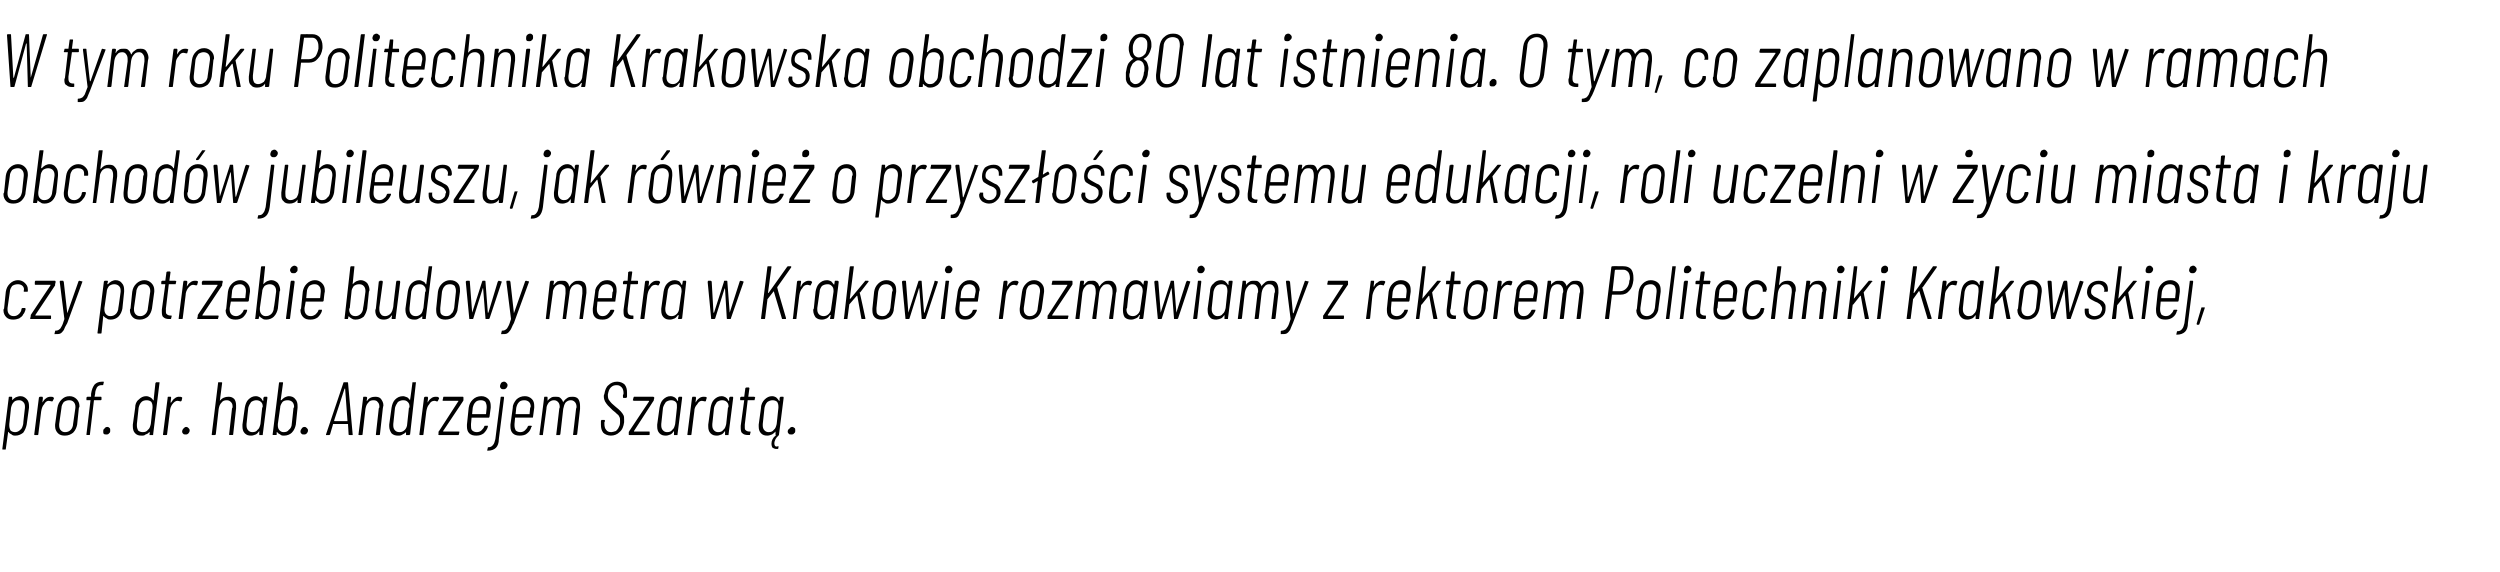
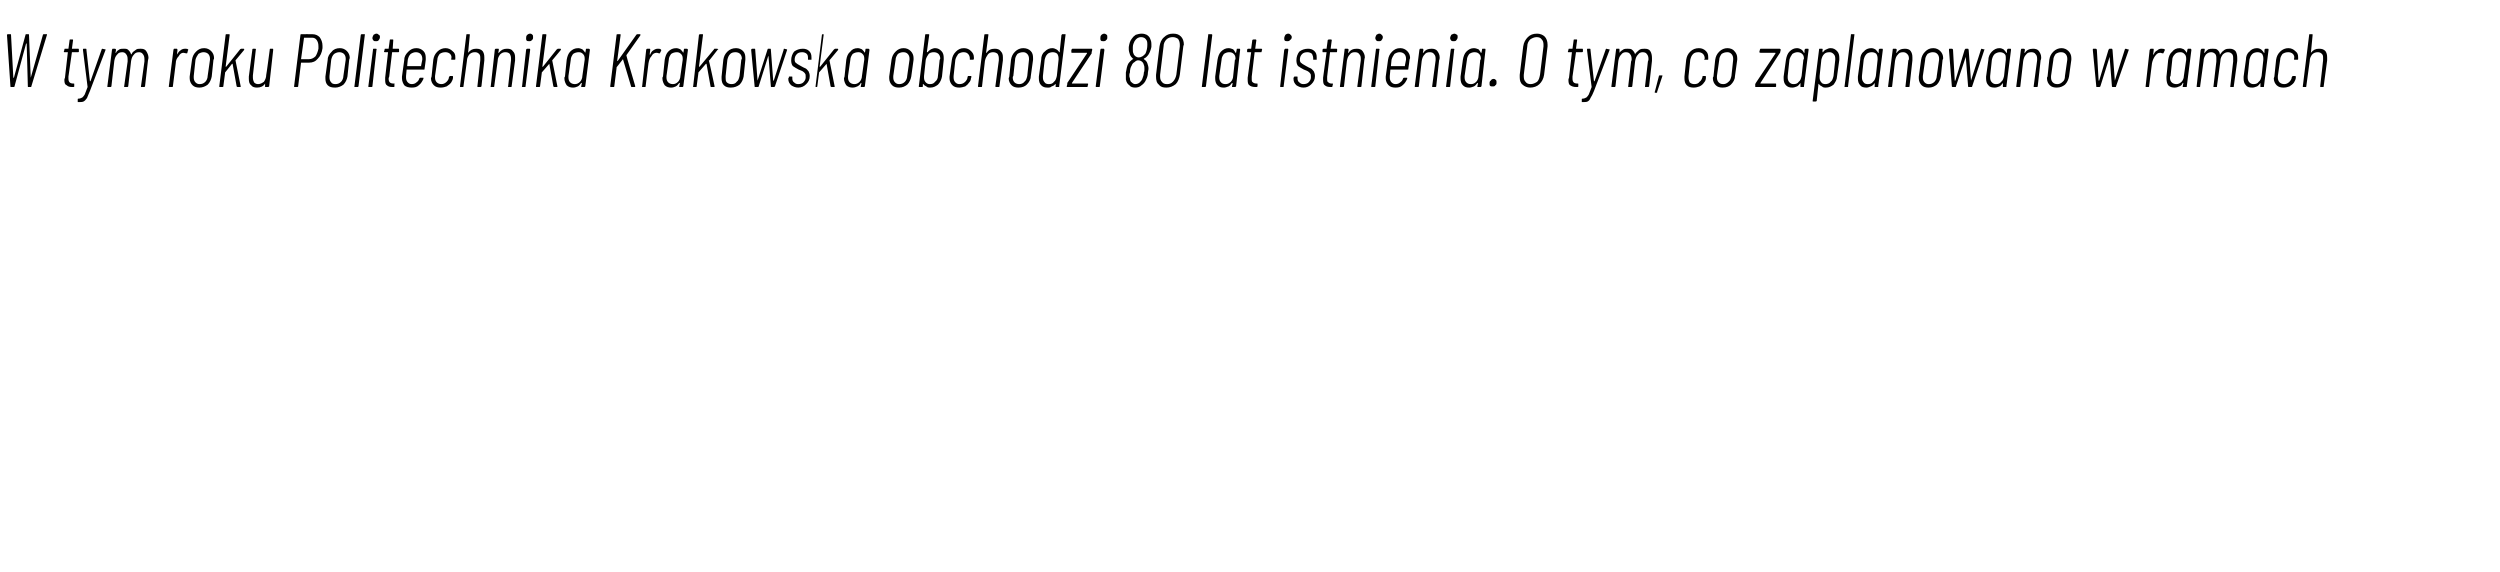
<svg xmlns="http://www.w3.org/2000/svg" version="1.1" width="431px" height="98.6px" viewBox="0 -2 431 98.6" style="top:-2px">
  <desc>W tym roku Politechnika Krakowska obchodzi 80 lat istnienia. O tym, co zaplanowano w ramach obchod w jubileuszu, jak ...</desc>
  <defs />
  <g id="Polygon56572">
-     <path d="m3.5 66.3c.5 0 .8.2 1.1.5c.3.3.4.7.4 1.2v.3l-.4 2.9c-.1.5-.3 1-.6 1.4c-.4.3-.8.5-1.3.5c-.3 0-.5 0-.7-.2c-.2-.1-.4-.2-.5-.4c-.1-.1-.1 0-.1 0L1 75.4c0 .1 0 .1-.1.1h-.4c-.1 0-.1 0-.1-.1l1.1-8.8c0-.1 0-.2.1-.2h.4c.1 0 .1.1.1.2v.4c.2-.2.4-.4.6-.5c.3-.1.5-.2.8-.2zm.8 2v-.2c0-.4-.1-.6-.3-.8c-.2-.2-.4-.3-.7-.3c-.4 0-.7.1-.9.3c-.3.3-.4.6-.5 1l-.3 2.8v.3c0 .3.1.6.2.8c.2.2.5.3.8.3c.3 0 .6-.1.9-.4c.3-.2.4-.6.5-1c-.03.03.3-2.8.3-2.8c0 0 0 .02 0 0zm4.4-1.9c.2 0 .4 0 .5.1c.1.1.1.1.1.2l-.2.4c0 .1-.1.1-.2.1c-.1 0-.3-.1-.5-.1c-.3 0-.6.2-.8.6c-.3.3-.4.7-.5 1.2l-.5 4c0 .1-.1.1-.1.1h-.5s-.1 0-.1-.1l.8-6.3c0-.1.1-.2.2-.2h.4s.1.1.1.2l-.1.8c.2-.3.4-.6.6-.7c.2-.2.5-.3.8-.3zm2.5 6.7c-.5 0-.9-.1-1.2-.4c-.3-.3-.5-.7-.5-1.2v-.3l.4-2.9c.1-.6.3-1 .7-1.4c.4-.4.8-.6 1.4-.6c.5 0 .9.2 1.2.5c.3.3.5.7.5 1.2c0 .1 0 .2-.1.3l-.3 2.9c-.1.5-.3 1-.7 1.4c-.4.3-.8.5-1.4.5zm0-.6c.4 0 .7-.1 1-.4c.2-.2.4-.6.4-1l.4-2.8v-.2c0-.3-.1-.6-.3-.8c-.2-.2-.4-.3-.8-.3c-.3 0-.6.1-.9.3c-.2.3-.4.6-.4 1l-.4 2.8v.3c0 .3.1.6.3.8c.2.2.4.3.7.3zm6.3-8.1c-.3 0-.6.1-.8.4c-.1.2-.3.6-.3 1.1l-.1.5h1.1c.1 0 .1.1.1.2v.3l-.1.1h-1.2l-.7 5.9c0 .1 0 .1-.1.1h-.4c-.1 0-.1 0-.1-.1l.7-5.9h-.6c-.1 0-.1 0-.1-.1v-.3c0-.1.1-.2.2-.2h.6v-.5c.1-.7.3-1.2.6-1.6c.3-.3.7-.5 1.3-.5h.2c.1 0 .1 0 .1.1l-.1.4c0 .1 0 .1-.1.1h-.2s.01-.01 0 0zm.8 8.5c-.1 0-.3 0-.4-.1c-.1-.1-.1-.2-.1-.4c0-.2 0-.4.2-.5c.1-.2.3-.3.5-.3c.2 0 .3.1.4.2c.1.1.1.2.1.4c0 .2 0 .4-.2.5c-.1.2-.3.2-.5.2zm8.5-8.9s.1 0 .1-.1h.6v.1l-1.1 8.9v.1h-.6c-.1-.1-.1-.1 0-.1v-.4h-.1c-.1.2-.3.3-.6.4c-.2.2-.4.2-.7.2c-.5 0-.8-.1-1.1-.4c-.3-.3-.4-.7-.4-1.2v-.3l.4-2.9c0-.6.2-1.1.6-1.4c.4-.4.8-.6 1.3-.6c.3 0 .5.1.7.2c.2.1.4.3.5.5h.1v-.1c-.02.04.3-2.9.3-2.9c0 0 .03.03 0 0zm-2.2 8.5c.4 0 .7-.1.9-.4c.3-.2.4-.6.5-1l.3-2.8v-.2c0-.4-.1-.6-.2-.8c-.2-.2-.5-.3-.8-.3c-.4 0-.7.1-.9.3c-.3.3-.4.6-.5 1l-.3 2.8v.3c0 .3.1.6.2.8c.2.2.5.3.8.3zm6.2-6.1c.3 0 .4 0 .6.1v.2l-.1.4c-.1.1-.1.1-.2.1c-.1 0-.3-.1-.5-.1c-.3 0-.6.2-.9.6c-.2.3-.4.7-.4 1.2l-.5 4c0 .1-.1.1-.2.1h-.4c-.1 0-.1 0-.1-.1l.8-6.3c0-.1 0-.2.1-.2h.4c.1 0 .1.1.1.2l-.1.8h.1c.2-.3.4-.6.6-.7c.2-.2.5-.3.7-.3zm1.2 6.5c-.2 0-.3 0-.4-.1c-.1-.1-.2-.2-.2-.4c0-.2.1-.4.2-.5c.2-.2.3-.3.5-.3c.2 0 .3.1.4.2c.1.1.2.2.2.4c0 .2-.1.4-.2.5c-.2.2-.3.2-.5.2zm7.4-6.5c.4 0 .7.1 1 .4c.2.3.3.6.3 1.1v.5l-.5 4.5c0 .1-.1.1-.2.1h-.4c-.1 0-.1 0-.1-.1l.5-4.5c.1-.1.1-.2.1-.3c0-.4-.1-.6-.3-.8c-.2-.2-.4-.3-.7-.3c-.4 0-.7.1-.9.4c-.3.3-.4.6-.5 1.1l-.5 4.4c-.1.1-.1.1-.2.1h-.4c-.1 0-.1 0-.1-.1l1.1-8.9c0-.1 0-.1.1-.1h.4c.1 0 .2 0 .2.1l-.4 3.1c.4-.5.9-.7 1.5-.7zm6 .2c.1-.1.1-.2.2-.2h.4c.1 0 .1.1.1.2l-.8 6.3v.1h-.6v-.7c-.2.3-.4.5-.6.6c-.3.1-.5.2-.8.2c-.5 0-.8-.1-1.1-.4c-.3-.3-.4-.7-.4-1.2v-.3l.4-2.9c.1-.6.3-1.1.6-1.4c.4-.4.8-.6 1.3-.6c.3 0 .5.1.7.2c.3.2.4.4.5.6h.1v-.5s.05-.02 0 0zm-1.9 5.9c.4 0 .7-.1.9-.4c.3-.2.4-.6.5-1l.3-2.8s.1-.1.1-.2c0-.4-.1-.6-.3-.8c-.2-.2-.5-.3-.8-.3c-.3 0-.6.1-.9.3c-.2.3-.4.6-.5 1l-.3 2.8v.3c0 .3.1.6.3.8c.2.2.4.3.7.3zm6.3-6.2c.5 0 .9.2 1.1.5c.3.3.4.7.4 1.2v.3l-.3 2.9c-.1.5-.3 1-.7 1.4c-.3.3-.8.5-1.3.5c-.3 0-.5 0-.7-.2c-.2-.1-.4-.2-.5-.4h-.1v.4c0 .1-.1.1-.1.1h-.5c-.1 0-.1 0-.1-.1l1.1-8.9c0-.1.1-.1.2-.1h.4s.1 0 .1.1l-.4 2.9v.1h.1c.2-.2.4-.4.6-.5c.2-.1.5-.2.7-.2zm.8 2c.1 0 .1-.1.1-.2c0-.3-.1-.6-.3-.8c-.2-.2-.5-.3-.8-.3c-.4 0-.7.1-.9.3c-.2.3-.4.6-.4 1l-.4 2.8v.3c0 .3.1.6.3.8c.2.2.4.3.7.3c.4 0 .7-.1.9-.4c.3-.2.5-.6.5-1c.01.03.3-2.8.3-2.8c0 0 .05.03 0 0zm1.8 4.6c-.2 0-.3 0-.4-.1c-.1-.1-.2-.2-.2-.4c0-.2.1-.4.2-.5c.1-.2.3-.3.5-.3c.2 0 .3.1.4.2c.1.1.2.2.2.4c0 .2-.1.4-.2.5c-.2.2-.3.2-.5.2zm7.9.1c-.1 0-.2 0-.2-.1l-.1-1.7v-.1h-2.6v.1l-.5 1.7c-.1.1-.1.1-.2.1h-.5v-.1l3-8.9c0-.1.1-.1.1-.1h.6s.1 0 .1.1l.8 8.9v.1h-.5s-.03 0 0 0zm-2.7-2.5s0 .1.1.1h2.2v-.1l-.4-5.5h-.1c.03 0-1.8 5.5-1.8 5.5c0 0 .03 0 0 0zm7.1-4.1c.4 0 .8.1 1 .4c.2.3.4.6.4 1.1c0 .1-.1.3-.1.5l-.5 4.5c0 .1-.1.1-.2.1h-.4c-.1 0-.1 0-.1-.1l.5-4.5c.1-.1.1-.2.1-.3c0-.4-.1-.6-.3-.8c-.1-.2-.4-.3-.7-.3c-.4 0-.7.1-.9.4c-.3.3-.4.6-.5 1.1l-.5 4.4c0 .1-.1.1-.2.1h-.4c-.1 0-.1 0-.1-.1l.8-6.3c0-.1 0-.2.1-.2h.4c.1 0 .2.1.2.2l-.1.5h.1c.3-.5.8-.7 1.4-.7zm6.4-2.4v-.1h.6c0 .1.1.1 0 .1l-1 8.9s-.1 0-.1.1h-.6v-.5c-.2.2-.4.3-.6.4c-.3.2-.5.2-.8.2c-.4 0-.8-.1-1.1-.4c-.2-.3-.4-.7-.4-1.2v-.3l.4-2.9c.1-.6.3-1.1.6-1.4c.4-.4.8-.6 1.4-.6c.2 0 .4.1.7.2c.2.1.3.3.5.5v-.1c.02.04.4-2.9.4-2.9c0 0-.03.03 0 0zm-2.2 8.5c.3 0 .6-.1.9-.4c.2-.2.4-.6.4-1l.3-2.8c.1 0 .1-.1.1-.2c0-.4-.1-.6-.3-.8c-.2-.2-.4-.3-.8-.3c-.3 0-.6.1-.9.3c-.2.3-.4.6-.5 1l-.3 2.8v.3c0 .3.1.6.3.8c.2.2.4.3.8.3zm6.2-6.1c.2 0 .4 0 .5.1c.1.1.1.1.1.2l-.2.4c0 .1-.1.1-.2.1c-.1 0-.2-.1-.4-.1c-.4 0-.7.2-.9.6c-.3.3-.4.7-.5 1.2l-.5 4c0 .1-.1.1-.1.1h-.5s-.1 0-.1-.1l.8-6.3c0-.1.1-.2.2-.2h.4s.1.1.1.2l-.1.8c.2-.3.4-.6.6-.7c.2-.2.5-.3.8-.3zm.6 6.6c-.1 0-.2 0-.1-.1v-.4c0-.1 0-.1.1-.2l3.3-5.1c.1-.1 0-.1 0-.1h-2.6c-.1 0-.1-.1-.1-.1l.1-.4c0-.1 0-.2.1-.2h3.3c.1 0 .1.1.1.2v.4c0 .1-.1.1-.1.2l-3.4 5.1c0 .1 0 .1.1.1h2.6c.1 0 .1 0 .1.1l-.1.4c0 .1 0 .1-.1.1h-3.3s-.04 0 0 0zm8.7-3.2c0 .1-.1.2-.1.2h-3l-.1 1.1v.3c0 .3 0 .6.2.8c.2.2.5.3.8.3c.3 0 .6-.1.8-.3c.2-.2.4-.4.5-.7c0-.1.1-.1.2-.1h.4c0 .1.1.1 0 .1v.1c-.1.4-.4.8-.7 1.1c-.4.3-.8.4-1.3.4c-.5 0-.9-.1-1.2-.4c-.3-.3-.4-.7-.4-1.2v-.3l.3-2.9c.1-.6.3-1 .7-1.4c.4-.4.9-.6 1.5-.6c.5 0 .9.2 1.2.5c.3.3.4.7.4 1.2v.3c-.01-.01-.2 1.5-.2 1.5c0 0 .01.04 0 0zM82.9 67c-.4 0-.7.1-.9.3c-.3.3-.4.6-.5 1l-.1 1v.1h2.3c.1 0 .1 0 .1-.1l.1-1v-.2c0-.3-.1-.6-.2-.8c-.2-.2-.5-.3-.8-.3zm3.9-1.9c-.2 0-.3 0-.4-.1c-.1-.1-.2-.2-.2-.4c0-.2.1-.4.2-.6c.1-.1.3-.2.5-.2c.2 0 .3.1.4.2c.1.1.2.2.2.4c0 .2-.1.4-.2.5c-.2.2-.3.2-.5.2zm-2.7 10.6h-.1v-.1l.1-.4c0-.1 0-.1.1-.1c.3 0 .6-.1.8-.4c.2-.2.3-.6.4-1l.9-7.1c0-.1 0-.2.1-.2h.4c.1 0 .1.1.1.2l-.9 7.1c0 .7-.2 1.2-.5 1.5c-.3.3-.8.5-1.4.5zm7.8-5.9c0 .1 0 .2-.1.2h-3l-.1 1.1v.3c0 .3.1.6.2.8c.2.2.5.3.8.3c.3 0 .6-.1.8-.3c.2-.2.4-.4.5-.7c.1-.1.1-.1.2-.1h.4l.1.1s0 .1-.1.1c-.1.4-.3.8-.7 1.1c-.3.3-.8.4-1.3.4c-.5 0-.9-.1-1.2-.4c-.3-.3-.4-.7-.4-1.2v-.3l.4-2.9c0-.6.3-1 .6-1.4c.4-.4.9-.6 1.5-.6c.5 0 .9.2 1.2.5c.3.3.4.7.4 1.2v.3l-.2 1.5s.02.04 0 0zM90.4 67c-.4 0-.7.1-.9.3c-.3.3-.4.6-.5 1l-.1 1v.1h2.4v-.1l.1-1s.1-.1.1-.2c0-.3-.1-.6-.3-.8c-.2-.2-.5-.3-.8-.3zm8.3-.6c.4 0 .8.1 1 .4c.2.3.3.7.3 1.2v.5l-.5 4.4s-.1 0-.1.1h-.6v-.1l.5-4.3c0-.2.1-.3.1-.4c0-.4-.1-.7-.3-.9c-.2-.2-.4-.3-.7-.3c-.3 0-.6.1-.9.4c-.2.3-.3.6-.4 1.1l-.5 4.4s-.1 0-.1.1h-.6v-.1l.5-4.3c0-.2.1-.3.1-.4c0-.4-.1-.7-.3-.9c-.2-.2-.4-.3-.7-.3c-.3 0-.6.1-.9.4c-.2.3-.4.6-.4 1.1l-.6 4.4v.1h-.5c-.1 0-.1 0-.1-.1l.8-6.3c0-.1 0-.2.1-.2h.4c.1 0 .1.1.1.2v.5c.2-.3.4-.4.7-.6c.2-.1.5-.1.7-.1c.3 0 .6 0 .8.2c.2.2.4.4.5.8v-.1c.2-.3.4-.5.7-.7c.3-.2.6-.2.9-.2zm6.6 6.7c-.5 0-1-.2-1.3-.5c-.3-.4-.4-.8-.4-1.4v-.6c0-.1.1-.2.1-.2h.5l.1.1v.1l-.1.2v.3c0 .4.1.8.3 1c.2.3.5.4.9.4c.2 0 .5-.1.8-.2c.2-.2.4-.4.5-.7c.2-.3.2-.6.2-1c0-.3 0-.5-.1-.7c-.1-.2-.2-.4-.4-.5c-.2-.2-.4-.4-.8-.7l-.8-.8c-.2-.2-.3-.4-.5-.7c-.1-.2-.2-.5-.2-.9c0-.1 0-.2.1-.4c.1-.6.3-1.2.7-1.5c.4-.4.9-.6 1.5-.6c.5 0 1 .2 1.3.5c.3.4.4.8.4 1.4v.7c0 .1-.1.2-.2.2h-.4c-.1 0-.1-.1-.1-.2v-.3c.1-.1.1-.3.1-.3c0-.4-.1-.8-.3-1c-.3-.3-.5-.4-.9-.4c-.4 0-.7.1-1 .4c-.3.3-.4.7-.5 1.2v.2c0 .4.1.7.3.9c.2.3.5.6 1 1c.4.3.7.6.9.8c.2.2.4.5.5.7c.1.2.1.5.1.8v.4c-.1.7-.3 1.3-.8 1.7c-.4.4-.9.6-1.5.6zm3.2-.1c-.1 0-.1 0-.1-.1v-.4c0-.1.1-.1.1-.2l3.4-5.1c0-.1 0-.1-.1-.1h-2.5c-.1 0-.2-.1-.2-.1l.1-.4c0-.1.1-.2.1-.2h3.3c.1 0 .2.1.2.2l-.1.4c0 .1 0 .1-.1.2l-3.3 5.1v.1h2.6c.1 0 .1 0 .1.1v.4c0 .1-.1.1-.2.1h-3.3s-.01 0 0 0zm8.4-6.4c.1-.1.1-.2.2-.2h.4c.1 0 .1.1.1.2l-.8 6.3v.1h-.6v-.7c-.2.3-.4.5-.6.6c-.3.1-.5.2-.8.2c-.5 0-.8-.1-1.1-.4c-.3-.3-.4-.7-.4-1.2v-.3l.4-2.9c.1-.6.3-1.1.6-1.4c.4-.4.8-.6 1.3-.6c.3 0 .5.1.7.2c.3.2.4.4.5.6h.1v-.5s.04-.02 0 0zm-1.9 5.9c.4 0 .7-.1.9-.4c.3-.2.4-.6.5-1l.3-2.8v-.2c0-.4 0-.6-.2-.8c-.2-.2-.5-.3-.8-.3c-.3 0-.6.1-.9.3c-.2.3-.4.6-.5 1l-.3 2.8v.3c0 .3.1.6.3.8c.2.2.4.3.7.3zm6.3-6.1c.2 0 .4 0 .5.1c.1.1.1.1 0 .2l-.1.4c0 .1-.1.1-.2.1c-.1 0-.3-.1-.5-.1c-.3 0-.6.2-.8.6c-.3.3-.5.7-.5 1.2l-.5 4c0 .1-.1.1-.1.1h-.5c-.1 0-.1 0-.1-.1l.8-6.3c0-.1.1-.2.1-.2h.5s.1.1.1.2l-.1.8c.2-.3.4-.6.6-.7c.2-.2.5-.3.8-.3zm4.4.2c.1-.1.1-.2.2-.2h.4c.1 0 .1.1.1.2l-.8 6.3v.1h-.6v-.7c-.2.3-.4.5-.6.6c-.3.1-.5.2-.8.2c-.5 0-.8-.1-1.1-.4c-.3-.3-.4-.7-.4-1.2v-.3l.4-2.9c.1-.6.3-1.1.6-1.4c.4-.4.8-.6 1.3-.6c.3 0 .5.1.7.2c.3.2.4.4.5.6h.1v-.5s.05-.02 0 0zm-1.9 5.9c.4 0 .7-.1.9-.4c.3-.2.4-.6.5-1l.3-2.8s.1-.1.1-.2c0-.4-.1-.6-.3-.8c-.2-.2-.5-.3-.8-.3c-.3 0-.6.1-.9.3c-.2.3-.4.6-.5 1l-.3 2.8v.3c0 .3.1.6.3.8c.2.2.4.3.7.3zm6.3-5.6c0 .1 0 .1-.1.1h-1.1l-.5 4.2v.4c0 .3 0 .5.2.6c.1.1.3.2.6.2h.1c.1 0 .1 0 .1.1l-.1.4c0 .1 0 .1-.1.1h-.2c-.5 0-.8-.1-1-.3c-.2-.1-.3-.4-.3-.9v-.4l.6-4.4h-.6c-.1 0-.1 0-.1-.1v-.3c0-.1.1-.2.2-.2h.5l.2-1.5s.1-.1.2-.1h.4l.1.1l-.2 1.5h1c.1 0 .2.1.2.2c-.05-.02-.1.3-.1.3c0 0 .03-.04 0 0zm4.1 8v.3c0 .1 0 .1-.1.2h-.3c-.2 0-.4-.1-.6-.2c-.1-.1-.2-.4-.2-.7c0-.5.2-1 .7-1.4l.1-.1c-.1 0-.1 0-.1-.1v-.6v.1c-.2.2-.4.4-.6.5c-.3.1-.5.2-.8.2c-.5 0-.8-.1-1.1-.4c-.3-.3-.4-.7-.4-1.2v-.3l.4-2.9c0-.6.3-1.1.6-1.4c.4-.4.8-.6 1.3-.6c.3 0 .5.1.7.2c.2.2.4.4.5.6h.1v-.5c.1-.1.1-.2.2-.2h.4c.1 0 .1.1.1.2l-.8 6.3c0 .1 0 .1-.1.2c-.2.2-.4.4-.5.6c-.1.2-.2.5-.2.7c0 .4.1.6.5.6l.1-.1h.1zm-1.7-2.4c.4 0 .7-.1.9-.4c.3-.2.4-.6.5-1l.3-2.8v-.2c0-.4-.1-.6-.2-.8c-.2-.2-.5-.3-.8-.3c-.3 0-.6.1-.9.3c-.3.3-.4.6-.5 1l-.3 2.8v.3c0 .3.1.6.3.8c.2.2.4.3.7.3zm3.9.4c-.2 0-.3 0-.4-.1c-.1-.1-.2-.2-.2-.4c0-.2.1-.4.3-.5c.1-.2.3-.3.5-.3c.1 0 .3.1.4.2c.1.1.1.2.1.4c0 .2 0 .4-.2.5c-.1.2-.3.2-.5.2z" stroke="none" fill="#000" />
-   </g>
+     </g>
  <g id="Polygon56571">
-     <path d="m2.3 53.1c-.5 0-.9-.1-1.2-.4c-.3-.3-.5-.7-.5-1.2c0-.1 0-.2.1-.3l.3-2.9c.1-.6.3-1 .7-1.4c.4-.4.9-.6 1.4-.6c.5 0 .9.2 1.2.5c.3.3.5.6.5 1.1v.3c0 .1-.1.1-.2.1h-.5v-.2c.1-.3 0-.6-.2-.8c-.2-.2-.5-.3-.8-.3c-.4 0-.7.1-1 .3c-.2.3-.4.6-.4 1l-.4 2.8v.3c0 .3.1.6.3.8c.2.2.4.3.8.3c.3 0 .6-.1.9-.4c.2-.2.4-.5.4-.8c0-.1.1-.2.2-.2h.4c.1 0 .1.1.1.2v.1c-.1.3-.2.6-.4.8c-.1.3-.4.5-.7.7c-.3.1-.6.2-1 .2zm3-.1c-.1 0-.1 0-.1-.1l.1-.4v-.2l3.4-5.1v-.1H6.1C6 47.1 6 47 6 47v-.4c0-.1.1-.2.1-.2h3.4s.1.1.1.2l-.1.4v.2l-3.4 5.1v.1h2.6c.1 0 .1 0 .1.1v.4c0 .1-.1.1-.2.1H5.3zm4.2 2.6h-.1v-.1l.1-.4c0-.1 0-.1.1-.1c.3 0 .5-.1.6-.2c.2-.1.3-.3.4-.5c.2-.3.3-.7.5-1.3l-.8-6.4s-.02-.05 0 0c0-.1 0-.2.1-.2h.5v.1c.1 0 .1 0 .1.1l.6 5.4l1.9-5.4c0-.1.1-.2.2-.2l.4.1h.1v.1l-2.6 7.1c-.3.5-.5.9-.6 1.2c-.2.3-.4.5-.6.6c-.2.1-.5.1-.9.1c.04 0 0 0 0 0c0 0-.02 0 0 0zm10.4-9.3c.5 0 .9.2 1.1.5c.3.3.4.7.4 1.2v.3l-.3 2.9c-.1.5-.3 1-.7 1.4c-.3.3-.8.5-1.3.5c-.2 0-.5 0-.7-.2c-.2-.1-.4-.2-.5-.4c0-.1 0 0-.1 0l-.3 2.9c0 .1-.1.1-.1.1h-.5s-.1 0-.1-.1l1.1-8.8c0-.1.1-.2.2-.2h.4c.1 0 .1.1.1.2l-.1.3c0 .1 0 .1.1.1c.2-.2.4-.4.6-.5c.2-.1.5-.2.7-.2zm.9 2v-.2c0-.4-.1-.6-.3-.8c-.2-.2-.5-.3-.8-.3c-.3 0-.6.1-.9.3c-.2.3-.4.6-.4 1l-.4 2.8v.3c0 .3.1.6.3.8c.2.2.4.3.7.3c.4 0 .7-.1 1-.4c.2-.2.4-.6.4-1c.02.03.4-2.8.4-2.8c0 0-.04.02 0 0zm3.3 4.8c-.5 0-.9-.1-1.2-.4c-.3-.3-.5-.7-.5-1.2c0-.1 0-.2.1-.3l.3-2.9c.1-.6.3-1 .7-1.4c.4-.4.9-.6 1.4-.6c.5 0 .9.2 1.2.5c.3.3.5.7.5 1.2v.3l-.4 2.9c-.1.5-.3 1-.7 1.4c-.4.3-.8.5-1.4.5zm.1-.6c.3 0 .6-.1.9-.4c.2-.2.4-.6.4-1l.4-2.8v-.2c0-.3-.1-.6-.3-.8c-.2-.2-.4-.3-.8-.3c-.3 0-.6.1-.9.3c-.2.3-.4.6-.4 1l-.4 2.8v.3c0 .3.1.6.3.8c.2.2.4.3.8.3zm6.1-5.6c0 .1 0 .1-.1.1h-1.1l-.5 4.2v.4c0 .3 0 .5.2.6c.1.1.3.2.6.2h.1c.1 0 .1 0 .1.1l-.1.4c0 .1 0 .1-.1.1h-.2c-.5 0-.8-.1-1-.3c-.2-.1-.3-.4-.3-.9v-.4l.6-4.4h-.6c-.1 0-.1 0-.1-.1v-.3c0-.1.1-.2.2-.2h.5l.2-1.5s.1-.1.2-.1h.4l.1.1l-.2 1.5h1c.1 0 .2.1.2.2c-.05-.02-.1.3-.1.3c0 0 .03-.04 0 0zm3.3-.5c.2 0 .4 0 .5.1c0 .1.1.1 0 .2l-.1.4c-.1.1-.1.1-.2.1c-.1 0-.3-.1-.5-.1c-.3 0-.6.2-.9.6c-.2.3-.4.7-.4 1.2l-.5 4c0 .1-.1.1-.2.1h-.4c-.1 0-.1 0-.1-.1l.8-6.3c0-.1.1-.2.1-.2h.4c.1 0 .2.1.2.2l-.1.8c.2-.3.4-.6.6-.7c.2-.2.5-.3.8-.3zm.5 6.6c-.1 0-.1 0-.1-.1l.1-.4v-.2l3.4-5.1v-.1h-2.6c-.1 0-.1-.1-.1-.1v-.4c.1-.1.1-.2.2-.2h3.3c.1 0 .1.1.1.2l-.1.4v.2l-3.4 5.1v.1h2.7s.1 0 .1.1l-.1.4c0 .1 0 .1-.1.1h-3.4s.04 0 0 0zm8.8-3.2c0 .1-.1.2-.2.2h-2.9l-.2 1.1v.3c0 .3.1.6.3.8c.2.2.5.3.8.3c.3 0 .5-.1.8-.3c.2-.2.4-.4.5-.7c0-.1.1-.1.1-.1h.5v.2c-.1.4-.4.8-.7 1.1c-.4.3-.8.4-1.3.4c-.5 0-.9-.1-1.2-.4c-.3-.3-.5-.7-.5-1.2c0-.1.1-.2.1-.3l.3-2.9c.1-.6.3-1 .7-1.4c.4-.4.9-.6 1.4-.6c.5 0 .9.2 1.2.5c.3.3.5.7.5 1.2v.3c-.03-.01-.2 1.5-.2 1.5c0 0-.01.04 0 0zM41.4 47c-.4 0-.7.1-1 .3c-.2.3-.4.6-.4 1l-.1 1v.1h2.3c.1 0 .1 0 .1-.1l.1-1v-.2c0-.3-.1-.6-.3-.8c-.2-.2-.4-.3-.7-.3zm5.4-.7c.4 0 .8.2 1.1.5c.2.3.4.7.4 1.2c0 0 0 .1-.1.3l-.3 2.9c-.1.5-.3 1-.7 1.4c-.3.3-.8.5-1.3.5c-.2 0-.5 0-.7-.2c-.2-.1-.3-.2-.5-.4l-.1.4c0 .1 0 .1-.1.1h-.4c-.1 0-.2 0-.1-.1l1-8.9c.1-.1.1-.1.2-.1h.4c.1 0 .1 0 .1.1l-.3 2.9v.1c.2-.2.4-.4.6-.5c.3-.1.5-.2.8-.2zm.8 2v-.2c0-.3-.1-.6-.3-.8c-.2-.2-.5-.3-.8-.3c-.3 0-.6.1-.9.3c-.2.3-.4.6-.4 1l-.4 2.8v.3c0 .3.1.6.3.8c.2.2.4.3.7.3c.4 0 .7-.1 1-.4c.2-.2.4-.6.4-1c.04.03.4-2.8.4-2.8c0 0-.02.03 0 0zm3-3.2c-.2 0-.3 0-.4-.1c-.1-.1-.2-.3-.2-.4c0-.2.1-.4.3-.6c.1-.1.3-.2.5-.2c.1 0 .3.1.4.2c.1.1.1.2.1.4c0 .2 0 .4-.2.5c-.1.2-.3.2-.5.2zM49.4 53s-.1 0-.1-.1l.8-6.3c0-.1.1-.2.1-.2h.5s.1.1.1.2l-.8 6.3c0 .1-.1.1-.1.1h-.5s.04 0 0 0zm6.4-3.2c0 .1-.1.2-.2.2h-2.9l-.2 1.1v.3c0 .3.1.6.3.8c.2.2.4.3.8.3c.3 0 .5-.1.8-.3c.2-.2.4-.4.5-.7c0-.1.1-.1.1-.1h.5v.2c-.1.4-.4.8-.7 1.1c-.4.3-.8.4-1.3.4c-.5 0-.9-.1-1.2-.4c-.3-.3-.5-.7-.5-1.2c0-.1 0-.2.1-.3l.3-2.9c.1-.6.3-1 .7-1.4c.4-.4.9-.6 1.4-.6c.5 0 .9.2 1.2.5c.3.3.5.7.5 1.2v.3c-.05-.01-.2 1.5-.2 1.5c0 0-.03.04 0 0zM54.2 47c-.3 0-.6.1-.9.3c-.2.3-.4.6-.4 1l-.1 1v.1h2.3s.1 0 .1-.1l.1-1v-.2c0-.3-.1-.6-.3-.8c-.2-.2-.4-.3-.8-.3zm8-.7c.4 0 .8.2 1.1.5c.2.3.4.7.4 1.2c0 0 0 .1-.1.3l-.3 2.9c-.1.5-.3 1-.6 1.4c-.4.3-.8.5-1.4.5c-.2 0-.4 0-.7-.2c-.2-.1-.3-.2-.5-.4l-.1.4c0 .1 0 .1-.1.1h-.4c-.1 0-.1 0-.1-.1l1-8.9c.1-.1.1-.1.2-.1h.4c.1 0 .1 0 .1.1l-.3 2.9v.1c.2-.2.4-.4.6-.5c.3-.1.5-.2.8-.2zm.8 2v-.2c0-.3-.1-.6-.3-.8c-.2-.2-.4-.3-.8-.3c-.3 0-.6.1-.9.3c-.2.3-.4.6-.4 1l-.3 2.8c-.1.1-.1.2-.1.3c0 .3.1.6.3.8c.2.2.4.3.8.3c.3 0 .6-.1.9-.4c.2-.2.4-.6.4-1c.04.03.4-2.8.4-2.8c0 0-.02.03 0 0zm5.3-1.7c0-.1.1-.2.1-.2h.5s.1.1.1.2l-.8 6.3v.1h-.6l-.1-.1l.1-.5h-.1c-.3.5-.8.7-1.3.7c-.5 0-.8-.1-1.1-.4c-.2-.2-.4-.6-.4-1.1c0-.1 0-.2.1-.4l.5-4.6c0-.1 0-.1.1-.1s0-.1.1-.1h.4s0 .1.1.1v.1l-.6 4.4v.4c0 .3.1.6.3.8c.1.2.4.3.7.3c.4 0 .7-.2.9-.4c.3-.3.4-.7.5-1.2c-.03.02.5-4.3.5-4.3c0 0 0-.02 0 0zm5.6-2.6v-.1h.6v.1l-1.1 8.9v.1h-.6v-.5c-.2.2-.4.3-.6.4c-.3.2-.5.2-.8.2c-.4 0-.8-.1-1.1-.4c-.2-.3-.4-.7-.4-1.2v-.3l.4-2.9c.1-.6.3-1.1.6-1.4c.4-.4.8-.6 1.4-.6c.2 0 .4.1.6.2c.3.1.4.3.5.5h.1v-.1c.01.04.4-2.9.4-2.9c0 0-.04.03 0 0zm-2.2 8.5c.3 0 .6-.1.9-.4c.2-.2.3-.6.4-1l.3-2.8c.1 0 .1-.1.1-.2c0-.4-.1-.6-.3-.8c-.2-.2-.4-.3-.8-.3c-.3 0-.6.1-.9.3c-.3.3-.4.6-.5 1l-.3 2.8v.3c0 .3.1.6.3.8c.2.2.4.3.8.3zm5.1.6c-.5 0-.9-.1-1.2-.4c-.3-.3-.4-.7-.4-1.2v-.3l.3-2.9c.1-.6.3-1 .7-1.4c.4-.4.9-.6 1.4-.6c.6 0 1 .2 1.3.5c.3.3.4.7.4 1.2v.3l-.4 2.9c0 .5-.3 1-.6 1.4c-.4.3-.9.5-1.5.5zm.1-.6c.4 0 .7-.1.9-.4c.3-.2.4-.6.5-1l.3-2.8v-.2c0-.3-.1-.6-.2-.8c-.2-.2-.5-.3-.8-.3c-.4 0-.7.1-.9.3c-.3.3-.4.6-.5 1l-.3 2.8v.3c0 .3 0 .6.2.8c.2.2.5.3.8.3zm4.1.5c-.1 0-.1 0-.1-.1l-.6-6.3c0-.1.1-.2.2-.2h.4c.1 0 .1.1.1.2l.4 5.3l1.7-5.3c0-.1.1-.2.1-.2h.4c.1 0 .1.1.1.2l.4 5.3h.1l1.6-5.3c.1-.1.1-.2.2-.2l.4.1c.1 0 .1 0 .1.1l-2.1 6.3c-.1.1-.1.1-.2.1h-.4c-.1 0-.1 0-.1-.1l-.4-5.1c0-.1 0-.1-.1-.1v.1l-1.6 5.1c0 .1-.1.1-.2.1h-.4s.01 0 0 0zm5.5 2.6h-.1v-.1l.1-.4c0-.1 0-.1.1-.1c.3 0 .5-.1.6-.2c.2-.1.3-.3.4-.5c.2-.3.3-.7.5-1.3c.01-.04-.8-6.4-.8-6.4c0 0-.01-.05 0 0c0-.1 0-.2.1-.2h.5v.1c.1 0 .1 0 .1.1l.6 5.4l1.9-5.4c0-.1.1-.2.2-.2l.4.1h.1v.1l-2.6 7.1c-.3.5-.4.9-.6 1.2c-.2.3-.4.5-.6.6c-.2.1-.5.1-.8.1h-.1s-.01 0 0 0zm13.3-9.2c.4 0 .7.1 1 .4c.2.3.3.7.3 1.2v.5l-.6 4.4v.1h-.6v-.1l.5-4.3v-.4c0-.4 0-.7-.2-.9c-.2-.2-.4-.3-.7-.3c-.3 0-.6.1-.9.4c-.2.3-.4.6-.4 1.1l-.6 4.4v.1h-.6v-.1l.5-4.3v-.4c0-.4 0-.7-.2-.9c-.2-.2-.4-.3-.7-.3c-.3 0-.6.1-.9.4c-.2.3-.4.6-.4 1.1l-.6 4.4v.1h-.5c-.1 0-.1 0-.1-.1l.7-6.3c.1-.1.1-.2.2-.2h.4c.1 0 .1.1.1.2l-.1.5h.1c.2-.3.4-.4.6-.6c.3-.1.5-.1.8-.1c.3 0 .6 0 .8.2c.2.2.4.4.4.8c0 0 .1 0 .1-.1c.2-.3.4-.5.7-.7c.3-.2.6-.2.9-.2zm6.3 3.4c0 .1 0 .2-.1.2h-3l-.1 1.1v.3c0 .3.1.6.3.8c.1.2.4.3.7.3c.3 0 .6-.1.8-.3c.2-.2.4-.4.5-.7c.1-.1.1-.1.2-.1h.4l.1.1v.1c-.2.4-.4.8-.8 1.1c-.3.3-.8.4-1.2.4c-.6 0-1-.1-1.3-.4c-.3-.3-.4-.7-.4-1.2v-.3l.4-2.9c0-.6.3-1 .7-1.4c.3-.4.8-.6 1.4-.6c.5 0 .9.2 1.2.5c.3.3.4.7.4 1.2v.3l-.2 1.5s.03.04 0 0zm-1.5-2.8c-.3 0-.7.1-.9.3c-.3.3-.4.6-.5 1l-.1 1v.1h2.4v-.1l.1-1c.1 0 .1-.1.1-.2c0-.3-.1-.6-.3-.8c-.2-.2-.5-.3-.8-.3zm5.4-.1c-.1.1-.1.1-.2.1h-1.1l-.5 4.2v.4c0 .3.1.5.2.6c.1.1.3.2.6.2h.1c.1 0 .1 0 .1.1v.4c0 .1-.1.1-.2.1h-.2c-.4 0-.7-.1-1-.3c-.2-.1-.3-.4-.3-.9v-.4l.6-4.4h-.6c-.1 0-.1 0-.1-.1v-.3c.1-.1.1-.2.2-.2h.6l.1-1.5c.1 0 .1-.1.2-.1h.4c.1 0 .1.1.1.1l-.2 1.5h1.1c.1 0 .1.1.1.2c-.02-.02 0 .3 0 .3c0 0-.05-.04 0 0zm3.2-.5c.2 0 .4 0 .5.1c.1.1.1.1.1.2l-.2.4c0 .1-.1.1-.2.1c-.1 0-.2-.1-.4-.1c-.4 0-.7.2-.9.6c-.3.3-.4.7-.5 1.2l-.5 4c0 .1-.1.1-.1.1h-.5s-.1 0-.1-.1l.8-6.3c0-.1.1-.2.2-.2h.4s.1.1.1.2l-.1.8c.2-.3.4-.6.6-.7c.2-.2.5-.3.8-.3zm4.5.2c0-.1 0-.2.1-.2h.4c.1 0 .1.1.1.2l-.7 6.3s-.1 0-.1.1h-.6v-.1l.1-.5c0-.1-.1-.1-.1-.1c-.2.3-.4.5-.6.6c-.3.1-.5.2-.8.2c-.5 0-.8-.1-1.1-.4c-.3-.3-.4-.7-.4-1.2v-.3l.4-2.9c.1-.6.3-1.1.6-1.4c.4-.4.8-.6 1.3-.6c.3 0 .6.1.8.2c.2.2.3.4.4.6h.1l.1-.5s-.04-.02 0 0zm-1.9 5.9c.3 0 .6-.1.9-.4c.2-.2.4-.6.4-1l.4-2.8v-.2c0-.4-.1-.6-.3-.8c-.2-.2-.4-.3-.7-.3c-.4 0-.7.1-1 .3c-.2.3-.4.6-.4 1l-.4 2.8v.3c0 .3.1.6.3.8c.2.2.4.3.8.3zm6.9.5c-.1 0-.1 0-.1-.1l-.6-6.3c0-.1.1-.2.1-.2h.4c.1 0 .2.1.2.2l.3 5.3h.1l1.7-5.3c0-.1 0-.2.1-.2h.4c.1 0 .1.1.1.2l.4 5.3l1.7-5.3c0-.1.1-.2.2-.2l.4.1s.1 0 .1.1l-2.2 6.3c0 .1 0 .1-.1.1h-.4c-.1 0-.2 0-.2-.1l-.3-5.1l-.1-.1v.1l-1.6 5.1c-.1.1-.1.1-.2.1h-.4s-.01 0 0 0zm8.6 0s-.1 0-.1-.1l1.1-8.9c0-.1.1-.1.2-.1h.4c.1 0 .1 0 .1.1l-.6 4.5h.1l3.2-4.5c.1-.1.1-.1.2-.1h.5v.2l-2.4 3.4v.1c-.04-.01 1.5 5.2 1.5 5.2c0 0 .03.08 0 .1v.1h-.6s-.1 0-.1-.1l-1.4-4.7l-1.1 1.4v.1l-.4 3.2c0 .1-.1.1-.1.1h-.5s.05 0 0 0zm8.1-6.6c.2 0 .4 0 .5.1c.1.1.1.1.1.2l-.2.4c0 .1-.1.1-.1.1c-.2 0-.3-.1-.5-.1c-.4 0-.7.2-.9.6c-.3.3-.4.7-.5 1.2l-.5 4c0 .1 0 .1-.1.1h-.4c-.1 0-.2 0-.1-.1l.7-6.3c0-.1.1-.2.2-.2h.4c.1 0 .1.1.1.2l-.1.8h.1c.1-.3.3-.6.5-.7c.3-.2.5-.3.8-.3zm4.5.2c0-.1 0-.2.1-.2h.4c.1 0 .2.1.2.2l-.8 6.3l-.1.1h-.6v-.1l.1-.5v-.1h-.1c-.2.3-.4.5-.6.6c-.2.1-.5.2-.8.2c-.4 0-.8-.1-1.1-.4c-.2-.3-.4-.7-.4-1.2c0-.1 0-.2.1-.3l.3-2.9c.1-.6.3-1.1.6-1.4c.4-.4.8-.6 1.4-.6c.2 0 .5.1.7.2c.2.2.3.4.5.6c.03-.01.1-.5.1-.5c0 0-.02-.02 0 0zm-1.9 5.9c.3 0 .6-.1.9-.4c.2-.2.4-.6.4-1l.4-2.8v-.2c0-.4-.1-.6-.3-.8c-.2-.2-.4-.3-.7-.3c-.4 0-.7.1-1 .3c-.2.3-.4.6-.4 1l-.4 2.8v.3c0 .3.1.6.3.8c.2.2.5.3.8.3zm3.6.5c-.1 0-.2 0-.1-.1l1-8.9c.1-.1.1-.1.2-.1h.4c.1 0 .1 0 .1.1l-.7 5.5h.1l2.5-3s0-.1.1-.1h.5v.1c.1 0 .1.1 0 .1l-1.4 1.8h-.1c.05.04 1 4.5 1 4.5c0 0-.02-.02 0 0c0 .1-.1.1-.1.1h-.5s-.1 0-.1-.1l-.7-3.9h-.1l-1.3 1.5v.1l-.3 2.3c0 .1 0 .1-.1.1h-.4s-.03 0 0 0zm6.4.1c-.5 0-.9-.1-1.2-.4c-.3-.3-.4-.7-.4-1.2v-.3l.3-2.9c.1-.6.3-1 .7-1.4c.4-.4.9-.6 1.4-.6c.6 0 1 .2 1.3.5c.3.3.4.7.4 1.2v.3l-.4 2.9c0 .5-.2 1-.6 1.4c-.4.3-.9.5-1.5.5zm.1-.6c.4 0 .7-.1.9-.4c.3-.2.4-.6.5-1l.3-2.8s.1-.1.1-.2c0-.3-.1-.6-.3-.8c-.2-.2-.5-.3-.8-.3c-.4 0-.7.1-.9.3c-.3.3-.4.6-.5 1l-.3 2.8v.3c0 .3 0 .6.2.8c.2.2.5.3.8.3zm4.1.5c-.1 0-.1 0-.1-.1l-.6-6.3c0-.1.1-.2.2-.2h.4c.1 0 .1.1.1.2l.4 5.3l1.7-5.3c0-.1.1-.2.1-.2h.4c.1 0 .1.1.1.2l.4 5.3h.1l1.7-5.3c0-.1 0-.2.1-.2l.4.1c.1 0 .1 0 .1.1l-2.1 6.3c-.1.1-.1.1-.2.1h-.4c-.1 0-.1 0-.1-.1l-.4-5.1v-.1c-.1 0-.1 0-.1.1l-1.6 5.1c0 .1-.1.1-.2.1h-.4s.02 0 0 0zm7.3-7.9c-.2 0-.3 0-.4-.1c-.1-.1-.2-.3-.2-.4c0-.2.1-.4.2-.6c.2-.1.3-.2.5-.2c.2 0 .3.1.4.2c.1.1.2.2.2.4c0 .2-.1.4-.2.5c-.1.2-.3.2-.5.2zm-1.2 7.9c-.1 0-.1 0-.1-.1l.8-6.3c0-.1 0-.2.1-.2h.4c.1 0 .2.1.1.2l-.7 6.3c0 .1-.1.1-.2.1h-.4s.01 0 0 0zm6.3-3.2c0 .1 0 .2-.1.2h-3l-.1 1.1v.3c0 .3.1.6.3.8c.2.2.4.3.7.3c.3 0 .6-.1.8-.3c.3-.2.4-.4.5-.7c.1-.1.1-.1.2-.1h.5v.2c-.2.4-.4.8-.8 1.1c-.3.3-.7.4-1.2.4c-.5 0-.9-.1-1.2-.4c-.3-.3-.5-.7-.5-1.2v-.3l.4-2.9c.1-.6.3-1 .7-1.4c.4-.4.8-.6 1.4-.6c.5 0 .9.2 1.2.5c.3.3.5.7.5 1.2c0 .1-.1.2-.1.3c.03-.01-.2 1.5-.2 1.5c0 0 .04.04 0 0zm-1.5-2.8c-.3 0-.6.1-.9.3c-.2.3-.4.6-.5 1l-.1 1v.1h2.4v-.1l.2-1v-.2c0-.3-.1-.6-.3-.8c-.2-.2-.5-.3-.8-.3zm7.9-.6c.2 0 .4 0 .5.1c.1.1.1.1.1.2l-.2.4c0 .1-.1.1-.2.1c-.1 0-.2-.1-.4-.1c-.4 0-.7.2-.9.6c-.3.3-.4.7-.5 1.2l-.5 4c0 .1-.1.1-.1.1h-.5s-.1 0-.1-.1l.8-6.3c0-.1.1-.2.2-.2h.4s.1.1.1.2l-.1.8c.2-.3.4-.6.6-.7c.2-.2.5-.3.8-.3zm2.5 6.7c-.5 0-.9-.1-1.2-.4c-.3-.3-.5-.7-.5-1.2v-.3l.4-2.9c.1-.6.3-1 .7-1.4c.4-.4.8-.6 1.4-.6c.5 0 .9.2 1.2.5c.3.3.5.7.5 1.2v.3l-.4 2.9c-.1.5-.3 1-.7 1.4c-.4.3-.8.5-1.4.5zm0-.6c.4 0 .7-.1 1-.4c.2-.2.4-.6.4-1l.4-2.8v-.2c0-.3-.1-.6-.3-.8c-.2-.2-.4-.3-.8-.3c-.3 0-.6.1-.9.3c-.2.3-.4.6-.4 1l-.4 2.8v.3c0 .3.1.6.3.8c.2.2.4.3.7.3zm3.2.5c-.1 0-.2 0-.1-.1v-.4c0-.1 0-.1.1-.2l3.3-5.1v-.1h-2.6c-.1 0-.1-.1-.1-.1l.1-.4c0-.1 0-.2.1-.2h3.3c.1 0 .1.1.1.2v.4c0 .1-.1.1-.1.2l-3.4 5.1v.1h2.7c.1 0 .1 0 .1.1l-.1.4c0 .1 0 .1-.1.1h-3.3s-.04 0 0 0zm10.5-6.6c.4 0 .7.1.9.4c.3.3.4.7.4 1.2c0 .1 0 .3-.1.5l-.5 4.4v.1h-.6l-.1-.1l.6-4.3v-.4c0-.4-.1-.7-.3-.9c-.1-.2-.3-.3-.6-.3c-.4 0-.7.1-.9.4c-.3.3-.4.6-.5 1.1l-.5 4.4v.1h-.6l-.1-.1l.6-4.3v-.4c0-.4-.1-.7-.2-.9c-.2-.2-.4-.3-.7-.3c-.4 0-.7.1-.9.4c-.3.3-.4.6-.5 1.1l-.5 4.4v.1h-.6s-.1 0-.1-.1l.8-6.3c0-.1.1-.2.1-.2h.5s.1.1.1.2l-.1.5h.1c.2-.3.4-.4.6-.6c.2-.1.5-.1.8-.1c.3 0 .5 0 .7.2c.3.2.4.4.5.8l.1-.1c.2-.3.4-.5.7-.7c.3-.2.5-.2.9-.2zm6 .2c0-.1.1-.2.1-.2h.5s.1.1.1.2l-.8 6.3l-.1.1h-.6v-.1l.1-.5v-.1h-.1c-.1.3-.3.5-.6.6c-.2.1-.5.2-.8.2c-.4 0-.8-.1-1.1-.4c-.2-.3-.3-.7-.3-1.2v-.3l.3-2.9c.1-.6.3-1.1.7-1.4c.3-.4.7-.6 1.3-.6c.2 0 .5.1.7.2c.2.2.4.4.5.6c.04-.01.1-.5.1-.5c0 0-.01-.02 0 0zm-1.9 5.9c.3 0 .6-.1.9-.4c.2-.2.4-.6.4-1l.4-2.8v-.2c0-.4-.1-.6-.3-.8c-.2-.2-.4-.3-.7-.3c-.4 0-.7.1-.9.3c-.3.3-.5.6-.5 1l-.3 2.8c-.1.1-.1.2-.1.3c0 .3.1.6.3.8c.2.2.5.3.8.3zm4.4.5c-.1 0-.1 0-.1-.1l-.6-6.3c0-.1.1-.2.2-.2h.4s.1.1.1.2l.4 5.3l1.7-5.3c0-.1 0-.2.1-.2h.4c.1 0 .1.1.1.2l.4 5.3l1.7-5.3c.1-.1.1-.2.2-.2l.4.1c.1 0 .1 0 .1.1l-2.1 6.3c-.1.1-.1.1-.2.1h-.4c-.1 0-.1 0-.1-.1l-.4-5.1c0-.1-.1-.1-.1-.1v.1l-1.6 5.1c0 .1-.1.1-.2.1h-.4zm7.3-7.9c-.2 0-.3 0-.4-.1c-.1-.1-.2-.3-.2-.4c0-.2.1-.4.2-.6c.2-.1.3-.2.5-.2c.2 0 .3.1.4.2c.1.1.2.2.2.4c0 .2-.1.4-.2.5c-.2.2-.3.2-.5.2zm-1.2 7.9c-.1 0-.1 0-.1-.1l.8-6.3c0-.1 0-.2.1-.2h.4c.1 0 .1.1.1.2l-.7 6.3c-.1.1-.1.1-.2.1h-.4zm6-6.4c0-.1.1-.2.2-.2h.4c.1 0 .1.1.1.2l-.8 6.3v.1h-.6v-.7c-.2.3-.4.5-.6.6c-.3.1-.6.2-.8.2c-.5 0-.9-.1-1.1-.4c-.3-.3-.4-.7-.4-1.2v-.3l.4-2.9c0-.6.2-1.1.6-1.4c.3-.4.8-.6 1.3-.6c.3 0 .5.1.7.2c.2.2.4.4.5.6h.1c-.02-.01 0-.5 0-.5c0 0 .03-.02 0 0zm-1.9 5.9c.4 0 .7-.1.9-.4c.3-.2.4-.6.5-1l.3-2.8v-.2c0-.4-.1-.6-.2-.8c-.2-.2-.5-.3-.8-.3c-.3 0-.7.1-.9.3c-.3.3-.4.6-.5 1l-.3 2.8v.3c0 .3.1.6.3.8c.2.2.4.3.7.3zm9.2-6.1c.5 0 .8.1 1 .4c.2.3.3.7.3 1.2v.5l-.5 4.4l-.1.1h-.6v-.1l.5-4.3c.1-.2.1-.3.1-.4c0-.4-.1-.7-.3-.9c-.1-.2-.4-.3-.7-.3c-.3 0-.6.1-.8.4c-.3.3-.4.6-.5 1.1l-.5 4.4l-.1.1h-.6v-.1l.5-4.3c.1-.2.1-.3.1-.4c0-.4-.1-.7-.3-.9c-.1-.2-.4-.3-.7-.3c-.3 0-.6.1-.8.4c-.3.3-.4.6-.5 1.1l-.5 4.4l-.1.1h-.5c-.1 0-.1 0-.1-.1l.8-6.3c0-.1 0-.2.1-.2h.4c.1 0 .1.1.1.2v.5c.2-.3.4-.4.7-.6c.2-.1.5-.1.7-.1c.3 0 .6 0 .8.2c.2.2.4.4.5.8v-.1c.2-.3.5-.5.7-.7c.3-.2.6-.2.9-.2zm1.8 9.2h-.1v-.5c.1-.1.1-.1.2-.1c.2 0 .4-.1.6-.2c.1-.1.3-.3.4-.5c.2-.3.3-.7.5-1.3l-.8-6.4s-.03-.05 0 0c0-.1 0-.2.1-.2h.4c.1 0 .1.1.1.1c0 0 .1 0 .1.1l.5 5.4h.1l1.9-5.4c0-.1.1-.2.1-.2l.5.1h.1v.1l-2.7 7.1c-.2.5-.4.9-.5 1.2c-.2.3-.4.5-.6.6c-.2.1-.5.1-.9.1c.03 0 0 0 0 0c0 0-.04 0 0 0zm7.3-2.6c-.1 0-.1 0-.1-.1v-.4c0-.1 0-.1.1-.2l3.3-5.1c.1-.1.1-.1 0-.1h-2.6l-.1-.1l.1-.4c0-.1 0-.2.1-.2h3.3c.1 0 .1.1.1.2v.4c0 .1 0 .1-.1.2l-3.4 5.1c0 .1.1.1.1.1h2.6c.1 0 .1 0 .1.1v.4c-.1.1-.1.1-.2.1h-3.3s-.02 0 0 0zm10-6.6c.2 0 .4 0 .6.1v.2l-.2.4c0 .1 0 .1-.1.1c-.1 0-.3-.1-.5-.1c-.3 0-.6.2-.9.6c-.2.3-.4.7-.5 1.2l-.4 4c-.1.1-.1.1-.2.1h-.4c-.1 0-.1 0-.1-.1l.8-6.3c0-.1 0-.2.1-.2h.4c.1 0 .1.1.1.2l-.1.8h.1c.1-.3.3-.6.6-.7c.2-.2.4-.3.7-.3zm4.8 3.4c0 .1-.1.2-.1.2h-3l-.1 1.1v.3c0 .3 0 .6.2.8c.2.2.5.3.8.3c.3 0 .6-.1.8-.3c.2-.2.4-.4.5-.7c0-.1.1-.1.1-.1h.5c0 .1.1.1 0 .1v.1c-.1.4-.4.8-.7 1.1c-.4.3-.8.4-1.3.4c-.5 0-.9-.1-1.2-.4c-.3-.3-.4-.7-.4-1.2v-.3l.3-2.9c.1-.6.3-1 .7-1.4c.4-.4.9-.6 1.4-.6c.6 0 1 .2 1.3.5c.3.3.4.7.4 1.2v.3c-.02-.01-.2 1.5-.2 1.5c0 0 0 .04 0 0zm-1.5-2.8c-.4 0-.7.1-.9.3c-.3.3-.4.6-.5 1l-.1 1v.1h2.3c.1 0 .1 0 .1-.1l.1-1v-.2c0-.3-.1-.6-.3-.8c-.1-.2-.4-.3-.7-.3zm2.7 6c-.1 0-.1 0-.1-.1l1.1-8.9c0-.1 0-.1.1-.1h.4c.1 0 .1 0 .1.1l-.6 5.5l2.5-3l.1-.1h.5l.1.1s0 .1-.1.1l-1.4 1.8c-.04.04.9 4.5.9 4.5c0 0 0-.02 0 0c0 .1 0 .1-.1.1h-.5s-.1 0-.1-.1l-.7-3.9h-.1l-1.2 1.5c-.1 0-.1.1-.1.1l-.3 2.3c0 .1 0 .1-.1.1h-.4s-.02 0 0 0zm7.6-6.1c0 .1-.1.1-.2.1h-1l-.5 4.2c-.1.2-.1.3-.1.4c0 .3.1.5.2.6c.1.1.3.2.6.2h.1c.1 0 .2 0 .1.1v.4c0 .1-.1.1-.1.1h-.3c-.4 0-.7-.1-.9-.3c-.2-.1-.3-.4-.3-.9v-.4l.5-4.4h-.5c-.1 0-.2 0-.1-.1v-.3c0-.1 0-.2.1-.2h.6l.2-1.5s0-.1.1-.1h.4c.1 0 .1.1.1.1l-.1 1.5h1c.1 0 .1.1.1.2c.02-.02 0 .3 0 .3c0 0-.01-.04 0 0zm2.2 6.2c-.5 0-.9-.1-1.2-.4c-.3-.3-.5-.7-.5-1.2v-.3l.4-2.9c.1-.6.3-1 .7-1.4c.4-.4.8-.6 1.4-.6c.5 0 .9.2 1.2.5c.3.3.5.7.5 1.2c0 .1 0 .2-.1.3l-.3 2.9c-.1.5-.3 1-.7 1.4c-.4.3-.9.5-1.4.5zm0-.6c.4 0 .7-.1 1-.4c.2-.2.4-.6.4-1l.4-2.8v-.2c0-.3-.1-.6-.3-.8c-.2-.2-.5-.3-.8-.3c-.3 0-.6.1-.9.3c-.2.3-.4.6-.5 1l-.3 2.8v.3c0 .3.1.6.3.8c.2.2.4.3.7.3zm6.2-6.1c.2 0 .3 0 .5.1c0 .1.1.1 0 .2l-.1.4c-.1.1-.1.1-.2.1c-.1 0-.3-.1-.5-.1c-.3 0-.6.2-.9.6c-.2.3-.4.7-.4 1.2l-.5 4c0 .1-.1.1-.2.1h-.4c-.1 0-.1 0-.1-.1l.8-6.3c0-.1.1-.2.1-.2h.4c.1 0 .2.1.2.2l-.1.8c.2-.3.4-.6.6-.7c.2-.2.5-.3.8-.3zm4.7 3.4c0 .1 0 .2-.1.2h-3l-.1 1.1v.3c0 .3.1.6.3.8c.1.2.4.3.7.3c.3 0 .6-.1.8-.3c.2-.2.4-.4.5-.7c.1-.1.1-.1.2-.1h.5v.2c-.2.4-.4.8-.8 1.1c-.3.3-.8.4-1.2.4c-.6 0-1-.1-1.3-.4c-.3-.3-.4-.7-.4-1.2v-.3l.4-2.9c0-.6.3-1 .7-1.4c.3-.4.8-.6 1.4-.6c.5 0 .9.2 1.2.5c.3.3.4.7.4 1.2v.3l-.2 1.5s.03.04 0 0zm-1.5-2.8c-.3 0-.6.1-.9.3c-.3.3-.4.6-.5 1l-.1 1v.1h2.4v-.1l.2-1v-.2c0-.3-.1-.6-.3-.8c-.2-.2-.5-.3-.8-.3zm8.3-.6c.4 0 .8.1 1 .4c.2.3.3.7.3 1.2v.5l-.5 4.4l-.1.1h-.6v-.1l.5-4.3c.1-.2.1-.3.1-.4c0-.4-.1-.7-.3-.9c-.1-.2-.4-.3-.7-.3c-.3 0-.6.1-.8.4c-.3.3-.4.6-.5 1.1l-.5 4.4l-.1.1h-.6v-.1l.5-4.3c.1-.2.1-.3.1-.4c0-.4-.1-.7-.3-.9c-.1-.2-.4-.3-.7-.3c-.3 0-.6.1-.9.4c-.2.3-.3.6-.4 1.1l-.5 4.4s-.1 0-.1.1h-.5c-.1 0-.1 0-.1-.1l.8-6.3c0-.1 0-.2.1-.2h.4c.1 0 .1.1.1.2v.5c.2-.3.4-.4.7-.6c.2-.1.5-.1.7-.1c.3 0 .6 0 .8.2c.2.2.4.4.5.8v-.1c.2-.3.5-.5.7-.7c.3-.2.6-.2.9-.2zm8.2-2.5c.6 0 1 .2 1.3.5c.3.4.4.9.4 1.5v.4c-.1.8-.3 1.4-.7 1.8c-.4.5-.9.7-1.5.7h-1.5l-.5 4.1c0 .1 0 .1-.1.1h-.4c-.1 0-.2 0-.2-.1l1.1-8.9c.1-.1.1-.1.2-.1c-.02-.03 1.9 0 1.9 0c0 0 .05-.03 0 0zm-.6 4.3c.5 0 .8-.2 1.1-.5c.3-.3.5-.8.5-1.3c.1-.2.1-.3.1-.4c0-.5-.1-.8-.3-1.1c-.3-.3-.5-.4-.9-.4h-1.3l-.1.1l-.4 3.6h1.3s.05 0 0 0zm4.5 4.9c-.5 0-.9-.1-1.2-.4c-.3-.3-.5-.7-.5-1.2c0-.1.1-.2.1-.3l.3-2.9c.1-.6.3-1 .7-1.4c.4-.4.9-.6 1.4-.6c.5 0 1 .2 1.3.5c.3.3.4.7.4 1.2v.3l-.4 2.9c0 .5-.3 1-.7 1.4c-.3.3-.8.5-1.4.5zm.1-.6c.3 0 .6-.1.9-.4c.3-.2.4-.6.5-1l.3-2.8v-.2c0-.3-.1-.6-.3-.8c-.2-.2-.4-.3-.7-.3c-.4 0-.7.1-1 .3c-.2.3-.4.6-.4 1l-.4 2.8v.3c0 .3.1.6.3.8c.2.2.5.3.8.3zm3.4.5h-.1v-.1l1.1-8.9v-.1h.6v.1l-1.1 8.9v.1h-.5s-.02 0 0 0zm3.5-7.9c-.1 0-.3 0-.4-.1c-.1-.1-.1-.3-.1-.4c0-.2.1-.4.2-.6c.1-.1.3-.2.5-.2c.2 0 .3.1.4.2c.1.1.2.2.2.4c0 .2-.1.4-.3.5c-.1.2-.3.2-.5.2zm-1.1 7.9c-.1 0-.2 0-.1-.1l.7-6.3c.1-.1.1-.2.2-.2h.4c.1 0 .1.1.1.2l-.8 6.3c0 .1 0 .1-.1.1h-.4s-.03 0 0 0zm5.1-6.1c0 .1 0 .1-.1.1h-1.1l-.5 4.2v.4c0 .3 0 .5.2.6c.1.1.3.2.6.2h.1c.1 0 .1 0 .1.1v.4c-.1.1-.1.1-.2.1h-.2c-.5 0-.8-.1-1-.3c-.2-.1-.3-.4-.3-.9v-.4l.6-4.4h-.6c-.1 0-.1 0-.1-.1v-.3c0-.1.1-.2.2-.2h.5l.2-1.5s.1-.1.2-.1h.4l.1.1l-.2 1.5h1.1s.1.1.1.2c-.04-.02-.1.3-.1.3c0 0 .03-.04 0 0zm4.5 2.9c0 .1-.1.2-.2.2h-2.9l-.1 1.1c-.1.1-.1.2-.1.3c0 .3.1.6.3.8c.2.2.5.3.8.3c.3 0 .5-.1.8-.3c.2-.2.4-.4.5-.7c0-.1.1-.1.1-.1h.5v.2c-.1.4-.4.8-.7 1.1c-.4.3-.8.4-1.3.4c-.5 0-.9-.1-1.2-.4c-.3-.3-.4-.7-.4-1.2v-.3l.3-2.9c.1-.6.3-1 .7-1.4c.4-.4.9-.6 1.4-.6c.5 0 1 .2 1.2.5c.3.3.5.7.5 1.2v.3c-.03-.01-.2 1.5-.2 1.5c0 0-.01.04 0 0zm-1.5-2.8c-.4 0-.7.1-.9.3c-.3.3-.5.6-.5 1l-.1 1v.1h2.3c.1 0 .1 0 .1-.1l.1-1v-.2c0-.3-.1-.6-.3-.8c-.2-.2-.4-.3-.7-.3zm4.3 6.1c-.6 0-1-.1-1.3-.4c-.3-.3-.4-.7-.4-1.2v-.3l.4-2.9c0-.6.3-1 .7-1.4c.4-.4.8-.6 1.4-.6c.5 0 .9.2 1.2.5c.3.3.5.6.5 1.1c0 .1 0 .1-.1.2v.1c0 .1 0 .1-.1.1h-.5v-.2c0-.3-.1-.6-.3-.8c-.2-.2-.4-.3-.8-.3c-.3 0-.6.1-.9.3c-.3.3-.4.6-.5 1l-.3 2.8v.3c0 .3.1.6.3.8c.1.2.4.3.7.3c.4 0 .7-.1.9-.4c.3-.2.4-.5.5-.8c0-.1.1-.2.1-.2h.4c.1 0 .2.1.2.2l-.1.1c0 .3-.1.6-.3.8c-.2.3-.4.5-.7.7c-.3.1-.7.2-1 .2zm6.1-6.7c.4 0 .8.1 1 .4c.3.3.4.6.4 1.1c0 .1 0 .3-.1.5l-.5 4.5c0 .1-.1.1-.1.1h-.5s-.1 0-.1-.1l.6-4.5v-.3c0-.4-.1-.6-.3-.8c-.1-.2-.4-.3-.7-.3c-.4 0-.7.1-.9.4c-.3.3-.4.6-.5 1.1l-.5 4.4c0 .1-.1.1-.1.1h-.5s-.1 0-.1-.1l1.1-8.9c0-.1.1-.1.2-.1h.4c.1 0 .1 0 .1.1l-.4 3.1h.1c.3-.5.8-.7 1.4-.7zm5.3 0c.4 0 .8.1 1 .4c.2.3.4.6.4 1.1c0 .1-.1.3-.1.5l-.5 4.5c0 .1-.1.1-.2.1h-.4c-.1 0-.1 0-.1-.1l.5-4.5c.1-.1.1-.2.1-.3c0-.4-.1-.6-.3-.8c-.1-.2-.4-.3-.7-.3c-.4 0-.7.1-.9.4c-.3.3-.4.6-.5 1.1l-.5 4.4c0 .1-.1.1-.2.1h-.4c-.1 0-.1 0-.1-.1l.8-6.3c0-.1 0-.2.1-.2h.4c.1 0 .2.1.2.2l-.1.5h.1c.3-.5.8-.7 1.4-.7zm3.8-1.3c-.2 0-.3 0-.4-.1c-.1-.1-.2-.3-.2-.4c0-.2.1-.4.2-.6c.2-.1.3-.2.5-.2c.2 0 .3.1.4.2c.1.1.2.2.2.4c0 .2-.1.4-.2.5c-.2.2-.3.2-.5.2zm-1.2 7.9c-.1 0-.1 0-.1-.1l.8-6.3c0-.1 0-.2.1-.2h.4c.1 0 .2.1.1.2l-.7 6.3c0 .1-.1.1-.2.1h-.4s.01 0 0 0zm2.5 0c-.1 0-.1 0-.1-.1l1.1-8.9c0-.1 0-.1.1-.1h.4c.1 0 .1 0 .1.1l-.6 5.5l2.5-3l.1-.1h.5s0 .1.1.1s0 .1-.1.1l-1.4 1.8c-.04.04.9 4.5.9 4.5c0 0 0-.02 0 0c0 .1 0 .1-.1.1h-.5s-.1 0-.1-.1l-.7-3.9h-.1l-1.2 1.5c-.1 0-.1.1-.1.1l-.3 2.3c0 .1 0 .1-.1.1h-.4s-.02 0 0 0zm6.2-7.9c-.1 0-.3 0-.4-.1c-.1-.1-.1-.3-.1-.4c0-.2 0-.4.2-.6c.1-.1.3-.2.5-.2c.2 0 .3.1.4.2c.1.1.1.2.1.4c0 .2 0 .4-.2.5c-.1.2-.3.2-.5.2zm-1.1 7.9c-.1 0-.2 0-.1-.1l.7-6.3c0-.1.1-.2.2-.2h.4c.1 0 .1.1.1.2l-.8 6.3c0 .1 0 .1-.1.1h-.4s-.04 0 0 0zm5.1 0c-.1 0-.1 0-.1-.1l1.1-8.9c0-.1.1-.1.1-.1h.4c.1 0 .2 0 .2.1l-.6 4.5h.1l3.2-4.5c0-.1.1-.1.1-.1h.6v.2l-2.4 3.4c-.1 0-.1.1-.1.1c.03-.01 1.6 5.2 1.6 5.2v.2h-.6c-.1 0-.1 0-.1-.1l-1.4-4.7h-.1l-1 1.4v.1l-.4 3.2c0 .1-.1.1-.2.1h-.4s.01 0 0 0zm8.1-6.6c.2 0 .4 0 .5.1c.1.1.1.1 0 .2l-.1.4c0 .1-.1.1-.2.1c-.1 0-.3-.1-.5-.1c-.3 0-.6.2-.8.6c-.3.3-.5.7-.5 1.2l-.5 4c0 .1-.1.1-.2.1h-.4c-.1 0-.1 0-.1-.1l.8-6.3c0-.1.1-.2.1-.2h.5s.1.1.1.2l-.1.8c.2-.3.4-.6.6-.7c.2-.2.5-.3.8-.3zm4.4.2c.1-.1.1-.2.2-.2h.4c.1 0 .1.1.1.2l-.8 6.3v.1h-.6v-.7c-.2.3-.4.5-.6.6c-.3.1-.5.2-.8.2c-.5 0-.8-.1-1.1-.4c-.3-.3-.4-.7-.4-1.2v-.3l.4-2.9c.1-.6.3-1.1.6-1.4c.4-.4.8-.6 1.3-.6c.3 0 .5.1.7.2c.3.2.4.4.5.6h.1v-.5s.04-.02 0 0zm-1.9 5.9c.4 0 .7-.1.9-.4c.3-.2.4-.6.5-1l.3-2.8v-.2c0-.4 0-.6-.2-.8c-.2-.2-.5-.3-.8-.3c-.3 0-.6.1-.9.3c-.3.3-.4.6-.5 1l-.3 2.8v.3c0 .3.1.6.3.8c.2.2.4.3.7.3zm3.6.5c-.1 0-.1 0-.1-.1L344 44c0-.1.1-.1.2-.1h.4s.1 0 .1.1l-.7 5.5h.1l2.4-3c.1 0 .1-.1.2-.1h.4c.1 0 .1.1.1.1v.1l-1.5 1.8l.9 4.5s.05-.02 0 0c0 .1 0 .1-.1.1h-.4c-.1 0-.1 0-.2-.1l-.7-3.9l-1.3 1.5v.1l-.3 2.3c0 .1-.1.1-.2.1h-.4s.03 0 0 0zm6.5.1c-.5 0-.9-.1-1.2-.4c-.3-.3-.5-.7-.5-1.2c0-.1 0-.2.1-.3l.3-2.9c.1-.6.3-1 .7-1.4c.4-.4.9-.6 1.4-.6c.5 0 .9.2 1.2.5c.3.3.5.7.5 1.2v.3l-.4 2.9c-.1.5-.3 1-.7 1.4c-.4.3-.8.5-1.4.5zm.1-.6c.3 0 .6-.1.9-.4c.3-.2.4-.6.5-1l.3-2.8v-.2c0-.3-.1-.6-.3-.8c-.2-.2-.4-.3-.8-.3c-.3 0-.6.1-.9.3c-.2.3-.4.6-.4 1l-.4 2.8v.3c0 .3.1.6.3.8c.2.2.4.3.8.3zm4.1.5c-.1 0-.1 0-.1-.1l-.6-6.3c0-.1 0-.2.1-.2h.4c.1 0 .2.1.2.2l.3 5.3h.1l1.6-5.3c.1-.1.1-.2.2-.2h.4s.1.1.1.2l.4 5.3l1.7-5.3c0-.1.1-.2.2-.2l.3.1c.1 0 .2 0 .2.1l-2.2 6.3c0 .1 0 .1-.1.1h-.4c-.1 0-.2 0-.2-.1l-.4-5.1v-.1v.1l-1.6 5.1c-.1.1-.1.1-.2.1h-.4s-.02 0 0 0zm7.3.1c-.5 0-.9-.2-1.2-.4c-.3-.3-.4-.6-.4-1.1v-.3c0-.1.1-.1.2-.1h.4s.1 0 .1.1c-.04.04 0 .1 0 .1c0 0-.05.16 0 .2c0 .2 0 .5.2.6c.2.2.5.3.8.3c.3 0 .6-.1.9-.3c.2-.2.3-.5.4-.8v-.2c0-.2-.1-.4-.2-.5c-.1-.2-.2-.3-.4-.4c-.1-.1-.3-.2-.6-.3c-.4-.2-.8-.4-1-.6c-.2-.2-.4-.6-.4-1c0-.6.2-1.1.6-1.5c.4-.3.8-.5 1.4-.5c.5 0 .9.1 1.2.4c.3.3.4.6.4 1.1v.3l-.1.1h-.5l-.1-.1l.1-.1c0-.3-.1-.6-.3-.8c-.2-.2-.4-.3-.7-.3c-.4 0-.7.1-.9.3c-.3.3-.4.6-.4 1c0 .3.1.5.3.6c.1.2.4.3.8.5c.3.2.5.3.7.4c.2.1.4.3.5.5c.2.2.2.5.2.8c0 .6-.1 1-.5 1.4c-.4.4-.9.6-1.5.6zm3.2-.1c-.1 0-.1 0-.1-.1l1.1-8.9c0-.1 0-.1.1-.1h.4c.1 0 .1 0 .1.1l-.6 5.5l2.5-3l.1-.1h.5l.1.1s0 .1-.1.1l-1.4 1.8c-.02.04.9 4.5.9 4.5c0 0 .01-.02 0 0c0 .1 0 .1-.1.1h-.4c-.1 0-.2 0-.2-.1l-.7-3.9h-.1l-1.2 1.5l-.1.1l-.2 2.3c-.1.1-.1.1-.2.1h-.4zm6.3-7.9c-.2 0-.3 0-.5-.1c-.1-.1-.1-.3-.1-.4c0-.2.1-.4.2-.6c.1-.1.3-.2.5-.2c.2 0 .3.1.4.2c.1.1.2.2.2.4c0 .2-.1.4-.2.5c-.2.2-.4.2-.5.2zm-1.2 7.9c-.1 0-.1 0-.1-.1l.7-6.3c.1-.1.1-.2.2-.2h.4c.1 0 .1.1.1.2l-.8 6.3c0 .1 0 .1-.1.1h-.4s-.02 0 0 0zm6.3-3.2c0 .1-.1.2-.1.2h-3l-.1 1.1v.3c0 .3.1.6.2.8c.2.2.5.3.8.3c.3 0 .6-.1.8-.3c.2-.2.4-.4.5-.7c0-.1.1-.1.2-.1h.4l.1.1l-.1.1c-.1.4-.3.8-.7 1.1c-.4.3-.8.4-1.3.4c-.5 0-.9-.1-1.2-.4c-.3-.3-.4-.7-.4-1.2v-.3l.3-2.9c.1-.6.3-1 .7-1.4c.4-.4.9-.6 1.5-.6c.5 0 .9.2 1.2.5c.3.3.4.7.4 1.2v.3c-.01-.01-.2 1.5-.2 1.5c0 0 .01.04 0 0zm-1.5-2.8c-.4 0-.7.1-.9.3c-.3.3-.4.6-.5 1l-.1 1v.1h2.3c.1 0 .1 0 .1-.1l.1-1v-.2c0-.3-.1-.6-.2-.8c-.2-.2-.5-.3-.8-.3zm3.9-1.9c-.2 0-.3 0-.4-.1c-.1-.1-.2-.2-.2-.4c0-.2.1-.4.2-.6c.2-.1.3-.2.5-.2c.2 0 .3.1.4.2c.1.1.2.2.2.4c0 .2-.1.4-.2.5c-.2.2-.3.2-.5.2zm-2.7 10.6h-.1v-.1l.1-.4c0-.1 0-.1.1-.1c.3 0 .6-.1.8-.4c.2-.2.3-.6.4-1l.9-7.1c0-.1 0-.2.1-.2h.4c.1 0 .1.1.1.2l-.9 7.1c0 .7-.2 1.2-.5 1.5c-.3.3-.8.5-1.4.5zm3.5-1.7l-.1-.1v-.1l.8-2.7c0-.1 0-.1.1-.1h.5v.1l-.9 2.7c0 .1-.1.2-.2.2c.04-.04-.2 0-.2 0c0 0 .01-.04 0 0z" stroke="none" fill="#000" />
-   </g>
+     </g>
  <g id="Polygon56570">
-     <path d="m2.3 33.1c-.5 0-.9-.1-1.2-.4c-.3-.3-.5-.7-.5-1.2c0-.1 0-.2.1-.3l.3-2.9c.1-.6.3-1 .7-1.4c.4-.4.9-.6 1.4-.6c.5 0 .9.2 1.2.5c.3.3.5.7.5 1.2v.3l-.4 2.9c0 .5-.3 1-.7 1.4c-.3.3-.8.5-1.4.5zm.1-.6c.3 0 .6-.1.9-.4c.3-.2.4-.6.5-1l.3-2.8v-.2c0-.3-.1-.6-.3-.8c-.2-.2-.4-.3-.7-.3c-.4 0-.7.1-1 .3c-.2.3-.4.6-.4 1l-.4 2.8v.3c0 .3.1.6.3.8c.2.2.4.3.8.3zm6.1-6.2c.5 0 .9.2 1.1.5c.3.3.4.7.4 1.2v.3l-.3 2.9c-.1.5-.3 1-.7 1.4c-.3.3-.8.5-1.3.5c-.2 0-.5 0-.7-.2c-.2-.1-.4-.2-.5-.4l-.1.4c0 .1-.1.1-.1.1h-.5s-.1 0-.1-.1L6.8 24c0-.1.1-.1.2-.1h.4c.1 0 .1 0 .1.1l-.4 2.9c0 .1 0 .1.1.1c.2-.2.4-.4.6-.5c.2-.1.5-.2.7-.2zm.9 2v-.2c0-.3-.1-.6-.3-.8c-.2-.2-.5-.3-.8-.3c-.3 0-.6.1-.9.3c-.2.3-.4.6-.4 1l-.4 2.8v.3c0 .3.1.6.3.8c.2.2.4.3.7.3c.4 0 .7-.1 1-.4c.2-.2.4-.6.4-1c.02.03.4-2.8.4-2.8c0 0-.04.03 0 0zm3.3 4.8c-.5 0-.9-.1-1.2-.4c-.3-.3-.5-.7-.5-1.2v-.3l.4-2.9c.1-.6.3-1 .7-1.4c.4-.4.9-.6 1.4-.6c.5 0 .9.2 1.2.5c.3.3.5.6.5 1.1v.3c0 .1-.1.1-.2.1h-.5v-.2c0-.3 0-.6-.2-.8c-.2-.2-.5-.3-.9-.3c-.3 0-.6.1-.9.3c-.2.3-.4.6-.4 1l-.4 2.8v.3c0 .3.1.6.3.8c.2.2.4.3.8.3c.3 0 .6-.1.9-.4c.2-.2.4-.5.4-.8c0-.1.1-.2.2-.2h.4c.1 0 .1.1.1.2v.1c-.1.3-.2.6-.4.8c-.2.3-.4.5-.7.7c-.3.1-.6.2-1 .2zm6.1-6.7c.5 0 .8.1 1 .4c.3.3.4.6.4 1.1v.5l-.6 4.5c0 .1 0 .1-.1.1h-.4c-.1 0-.2 0-.1-.1l.5-4.5v-.3c0-.4-.1-.6-.2-.8c-.2-.2-.4-.3-.8-.3c-.3 0-.6.1-.9.4c-.2.3-.4.6-.4 1.1l-.6 4.4c0 .1 0 .1-.1.1h-.4c-.1 0-.2 0-.1-.1l1-8.9c.1-.1.1-.1.2-.1h.4c.1 0 .1 0 .1.1l-.4 3.1h.1c.4-.5.8-.7 1.4-.7zm4.1 6.7c-.5 0-.9-.1-1.2-.4c-.3-.3-.4-.7-.4-1.2v-.3l.3-2.9c.1-.6.3-1 .7-1.4c.4-.4.9-.6 1.5-.6c.5 0 .9.2 1.2.5c.3.3.4.7.4 1.2v.3l-.3 2.9c-.1.5-.3 1-.7 1.4c-.4.3-.9.5-1.5.5zm.1-.6c.4 0 .7-.1.9-.4c.3-.2.4-.6.5-1l.3-2.8s.1-.1.1-.2c0-.3-.1-.6-.3-.8c-.2-.2-.5-.3-.8-.3c-.4 0-.7.1-.9.3c-.3.3-.4.6-.5 1l-.3 2.8v.3c0 .3 0 .6.2.8c.2.2.5.3.8.3zm7.4-8.5v-.1h.6v.1l-1.1 8.9v.1h-.6v-.5c-.2.2-.4.3-.6.4c-.3.2-.5.2-.8.2c-.4 0-.8-.1-1.1-.4c-.3-.3-.4-.7-.4-1.2v-.3l.4-2.9c0-.6.3-1.1.6-1.4c.4-.4.8-.6 1.4-.6c.2 0 .4.1.6.2c.2.1.4.3.5.5h.1v-.1l.4-2.9s-.05.03 0 0zm-2.3 8.5c.4 0 .7-.1.9-.4c.3-.2.4-.6.5-1l.3-2.8v-.2c0-.4 0-.6-.2-.8c-.2-.2-.5-.3-.8-.3c-.3 0-.6.1-.9.3c-.3.3-.4.6-.5 1l-.3 2.8v.3c0 .3.1.6.3.8c.2.2.4.3.7.3zm5.2.6c-.5 0-.9-.1-1.2-.4c-.3-.3-.4-.7-.4-1.2v-.3l.3-2.9c.1-.6.3-1 .7-1.4c.4-.4.9-.6 1.4-.6c.6 0 1 .2 1.3.5c.3.3.4.7.4 1.2v.3l-.4 2.9c0 .5-.3 1-.6 1.4c-.4.3-.9.5-1.5.5zm.1-.6c.3 0 .7-.1.9-.4c.3-.2.4-.6.5-1l.3-2.8v-.2c0-.3-.1-.6-.3-.8c-.1-.2-.4-.3-.7-.3c-.4 0-.7.1-.9.3c-.3.3-.5.6-.5 1l-.3 2.8c-.1.1-.1.2-.1.3c0 .3.1.6.3.8c.2.2.5.3.8.3zm.5-6.9c-.1 0-.1 0-.1-.1v-.1l1-1.4c0-.1.1-.1.1-.1h.5c0 .1 0 .1-.1.2l-1 1.4c-.1 0-.1.1-.2.1c.04-.02-.2 0-.2 0c0 0-.02-.02 0 0zm3.6 7.4c-.1 0-.1 0-.1-.1l-.6-6.3c0-.1.1-.2.2-.2h.4s.1.1.1.2l.4 5.3l1.7-5.3c0-.1 0-.2.1-.2h.4c.1 0 .1.1.1.2l.4 5.3h.1l1.6-5.3c.1-.1.1-.2.2-.2l.4.1c.1 0 .1 0 .1.1l-2.1 6.3c-.1.1-.1.1-.2.1h-.4c-.1 0-.1 0-.1-.1l-.4-5.1c0-.1-.1-.1-.1-.1v.1l-1.6 5.1c0 .1-.1.1-.2.1h-.4zm9.7-7.9c-.2 0-.3 0-.4-.1c-.1-.1-.2-.2-.2-.4c0-.2.1-.4.2-.6c.2-.1.3-.2.5-.2c.2 0 .3.1.4.2c.1.1.2.2.2.4c0 .2-.1.4-.2.5c-.2.2-.3.2-.5.2zm-2.7 10.6c-.1 0-.1-.1-.1-.1l.1-.4c0-.1 0-.1.1-.1c.4 0 .6-.1.8-.4c.2-.2.3-.6.4-1l.9-7.1c0-.1 0-.2.1-.2h.4c.1 0 .1.1.1.2l-.8 7.1c-.1.7-.3 1.2-.6 1.5c-.3.3-.7.5-1.4.5zm7.6-9.1c0-.1 0-.2.1-.2h.4c.1 0 .1.1.1.2l-.8 6.3v.1h-.6v-.6c-.3.5-.8.7-1.4.7c-.4 0-.8-.1-1-.4c-.3-.2-.4-.6-.4-1.1v-.4l.6-4.6v-.1l.1-.1h.4c.1 0 .1.1.1.1v.1l-.5 4.4v.4c0 .3 0 .6.2.8c.2.2.4.3.7.3c.4 0 .7-.2 1-.4c.2-.3.4-.7.4-1.2c.02.02.6-4.3.6-4.3c0 0-.05-.02 0 0zm4.3-.3c.5 0 .9.2 1.1.5c.3.3.4.7.4 1.2v.3l-.3 2.9c-.1.5-.3 1-.7 1.4c-.3.3-.8.5-1.3.5c-.3 0-.5 0-.7-.2c-.2-.1-.4-.2-.5-.4l-.1.4c0 .1-.1.1-.1.1h-.5s-.1 0-.1-.1l1.1-8.9c0-.1.1-.1.2-.1h.4c.1 0 .1 0 .1.1l-.4 2.9c0 .1 0 .1.1.1c.2-.2.4-.4.6-.5c.2-.1.5-.2.7-.2zm.9 2v-.2c0-.3-.1-.6-.3-.8c-.2-.2-.5-.3-.8-.3c-.3 0-.6.1-.9.3c-.2.3-.4.6-.4 1l-.4 2.8v.3c0 .3.1.6.3.8c.2.2.4.3.7.3c.4 0 .7-.1.9-.4c.3-.2.5-.6.5-1c.01.03.4-2.8.4-2.8c0 0-.05.03 0 0zm3-3.2c-.2 0-.3 0-.4-.1c-.1-.1-.2-.3-.2-.4c0-.2.1-.4.2-.6c.2-.1.3-.2.5-.2c.2 0 .3.1.4.2c.1.1.2.2.2.4c0 .2-.1.4-.2.5c-.2.2-.3.2-.5.2zM59.1 33c-.1 0-.1 0-.1-.1l.8-6.3c0-.1 0-.2.1-.2h.4c.1 0 .2.1.1.2l-.7 6.3c0 .1-.1.1-.2.1h-.4s.01 0 0 0zm2.4 0h-.1v-.1l1.1-8.9v-.1h.6l.1.1l-1.1 8.9s-.1 0-.1.1h-.5zm6.1-3.2c0 .1 0 .2-.1.2h-3l-.1 1.1v.3c0 .3.1.6.3.8c.2.2.4.3.7.3c.3 0 .6-.1.8-.3c.3-.2.4-.4.5-.7c.1-.1.1-.1.2-.1h.5v.2c-.2.4-.4.8-.8 1.1c-.3.3-.8.4-1.2.4c-.5 0-1-.1-1.3-.4c-.3-.3-.4-.7-.4-1.2v-.3l.4-2.9c0-.6.3-1 .7-1.4c.4-.4.8-.6 1.4-.6c.5 0 .9.2 1.2.5c.3.3.4.7.4 1.2v.3c.02-.01-.2 1.5-.2 1.5c0 0 .04.04 0 0zM66.1 27c-.3 0-.6.1-.9.3c-.3.3-.4.6-.5 1l-.1 1v.1h2.4v-.1l.2-1v-.2c0-.3-.1-.6-.3-.8c-.2-.2-.5-.3-.8-.3zm6.3-.4c0-.1.1-.2.1-.2h.5s.1.1.1.2l-.8 6.3v.1h-.7v-.1l.1-.5h-.1c-.3.5-.8.7-1.3.7c-.5 0-.9-.1-1.1-.4c-.3-.2-.4-.6-.4-1.1v-.4l.6-4.6c0-.1 0-.1.1-.1v-.1h.5s0 .1.1.1v.1l-.6 4.4v.4c0 .3.1.6.3.8c.1.2.4.3.7.3c.4 0 .7-.2.9-.4c.2-.3.4-.7.5-1.2c-.04.02.5-4.3.5-4.3c0 0 0-.02 0 0zm3.1 6.5c-.5 0-.9-.2-1.2-.4c-.3-.3-.4-.6-.4-1.1v-.3c0-.1.1-.1.1-.1h.4c.1 0 .2 0 .1.1c.04.04 0 .1 0 .1c0 0 .03.16 0 .2c0 .2.1.5.3.6c.2.2.5.3.8.3c.3 0 .6-.1.8-.3c.3-.2.4-.5.4-.8l.1-.2c0-.2-.1-.4-.2-.5c-.1-.2-.2-.3-.4-.4c-.1-.1-.4-.2-.6-.3c-.5-.2-.8-.4-1-.6c-.3-.2-.4-.6-.4-1c0-.6.2-1.1.6-1.5c.4-.3.8-.5 1.4-.5c.5 0 .9.1 1.2.4c.2.3.4.6.4 1.1v.2l-.1.1v.1h-.6v-.2c.1-.3 0-.6-.2-.8c-.2-.2-.4-.3-.8-.3c-.3 0-.6.1-.9.3c-.2.3-.3.6-.3 1c0 .3.1.5.2.6c.2.2.5.3.9.5c.3.2.5.3.7.4c.2.1.4.3.5.5c.1.2.2.5.2.8c0 .6-.2 1-.5 1.4c-.4.4-.9.6-1.5.6zm2.8-.1c-.1 0-.1 0-.1-.1v-.4c0-.1.1-.1.1-.2l3.4-5.1v-.1h-2.6c-.1 0-.2-.1-.2-.1l.1-.4c0-.1.1-.2.1-.2h3.3c.1 0 .2.1.2.2l-.1.4c0 .1 0 .1-.1.2l-3.3 5.1v.1h2.6c.1 0 .1 0 .1.1v.4c0 .1-.1.1-.2.1h-3.3zm8.5-6.4c0-.1 0-.2.1-.2h.4c.1 0 .1.1.1.2l-.7 6.3s-.1 0-.1.1h-.6v-.6c.1 0 .1 0 0 0c-.3.5-.8.7-1.4.7c-.4 0-.8-.1-1-.4c-.3-.2-.4-.6-.4-1.1v-.4l.6-4.6v-.1l.1-.1h.4c.1 0 .1.1.1.1c0 0 .1 0 0 .1l-.5 4.4v.4c0 .3.1.6.2.8c.2.2.4.3.7.3c.4 0 .7-.2 1-.4c.2-.3.4-.7.4-1.2c.03.02.6-4.3.6-4.3c0 0-.04-.02 0 0zM88 34l-.1-.1v-.1l.8-2.7c0-.1 0-.1.1-.1h.4c.1.1.1.1 0 .1l-.8 2.7c0 .1-.1.2-.2.2c.03-.04-.2 0-.2 0c0 0-.01-.04 0 0zm6.3-8.9c-.2 0-.3 0-.4-.1c-.1-.1-.2-.2-.2-.4c0-.2.1-.4.2-.6c.2-.1.3-.2.5-.2c.2 0 .3.1.4.2c.1.1.2.2.2.4c0 .2-.1.4-.2.5c-.2.2-.3.2-.5.2zm-2.7 10.6c-.1 0-.1-.1-.1-.1l.1-.4c0-.1 0-.1.1-.1c.4 0 .6-.1.8-.4c.2-.2.3-.6.4-1l.9-7.1c0-.1 0-.2.1-.2h.4c.1 0 .1.1.1.2l-.8 7.1c-.1.7-.3 1.2-.6 1.5c-.3.3-.7.5-1.4.5zm7.5-9.1c.1-.1.1-.2.2-.2h.4c.1 0 .1.1.1.2l-.8 6.3v.1h-.6v-.7c-.2.3-.4.5-.6.6c-.3.1-.5.2-.8.2c-.5 0-.9-.1-1.1-.4c-.3-.3-.4-.7-.4-1.2v-.3l.4-2.9c0-.6.3-1.1.6-1.4c.4-.4.8-.6 1.3-.6c.3 0 .5.1.7.2c.2.2.4.4.5.6h.1c-.02-.01 0-.5 0-.5c0 0 .04-.02 0 0zm-1.9 5.9c.4 0 .7-.1.9-.4c.3-.2.4-.6.5-1l.3-2.8v-.2c0-.4-.1-.6-.2-.8c-.2-.2-.5-.3-.8-.3c-.3 0-.6.1-.9.3c-.3.3-.4.6-.5 1l-.3 2.8v.3c0 .3.1.6.3.8c.2.2.4.3.7.3zm3.6.5c-.1 0-.1 0-.1-.1l1.1-8.9c0-.1.1-.1.1-.1h.5s.1 0 .1.1l-.7 5.5h.1l2.4-3c.1 0 .1-.1.2-.1h.4c.1 0 .1.1.1.1v.1l-1.5 1.8l.9 4.5s.04-.02 0 0c0 .1 0 .1-.1.1h-.4c-.1 0-.1 0-.2-.1L103 29h-.1l-1.2 1.5v.1l-.3 2.3c0 .1-.1.1-.2.1h-.4s.03 0 0 0zm10.2-6.6c.2 0 .3 0 .5.1v.2l-.1.4c-.1.1-.1.1-.2.1c-.1 0-.3-.1-.5-.1c-.3 0-.6.2-.9.6c-.2.3-.4.7-.4 1.2l-.5 4c0 .1-.1.1-.2.1h-.4c-.1 0-.1 0-.1-.1l.8-6.3c0-.1 0-.2.1-.2h.4c.1 0 .2.1.2.2l-.2.8h.1c.2-.3.4-.6.6-.7c.2-.2.5-.3.8-.3zm2.4 6.7c-.5 0-.9-.1-1.2-.4c-.3-.3-.4-.7-.4-1.2v-.3l.4-2.9c0-.6.3-1 .6-1.4c.4-.4.9-.6 1.5-.6c.5 0 .9.2 1.2.5c.3.3.4.7.4 1.2v.3l-.3 2.9c-.1.5-.3 1-.7 1.4c-.4.3-.9.5-1.5.5zm.1-.6c.4 0 .7-.1.9-.4c.3-.2.5-.6.5-1l.4-2.8v-.2c0-.3-.1-.6-.3-.8c-.2-.2-.5-.3-.8-.3c-.4 0-.7.1-.9.3c-.3.3-.4.6-.5 1l-.3 2.8v.3c0 .3.1.6.3.8c.1.2.4.3.7.3zm.5-6.9s-.1 0-.1-.1v-.1l1-1.4c0-.1.1-.1.2-.1h.4v.2l-1.1 1.4l-.1.1c-.03-.02-.3 0-.3 0c0 0 .01-.02 0 0zm3.6 7.4s-.1 0-.1-.1l-.5-6.3c0-.1 0-.2.1-.2h.4c.1 0 .1.1.1.2l.4 5.3l1.7-5.3c0-.1.1-.2.2-.2h.3c.1 0 .1.1.2.2l.3 5.3h.1l1.7-5.3c0-.1 0-.2.1-.2l.4.1c.1 0 .1 0 .1.1l-2.1 6.3c0 .1-.1.1-.2.1h-.4c-.1 0-.1 0-.1-.1l-.4-5.1v-.1l-.1.1l-1.6 5.1c0 .1-.1.1-.1.1h-.5s.03 0 0 0zm8.8-6.6c.4 0 .8.1 1 .4c.2.3.3.6.3 1.1v.5l-.5 4.5c0 .1-.1.1-.2.1h-.4c-.1 0-.1 0-.1-.1l.5-4.5c.1-.1.1-.2.1-.3c0-.4-.1-.6-.3-.8c-.2-.2-.4-.3-.7-.3c-.4 0-.7.1-.9.4c-.3.3-.4.6-.5 1.1l-.5 4.4c0 .1-.1.1-.2.1h-.4c-.1 0-.1 0-.1-.1l.8-6.3c0-.1 0-.2.1-.2h.4c.1 0 .2.1.2.2l-.1.5h.1c.3-.5.8-.7 1.4-.7zm3.8-1.3c-.2 0-.3 0-.4-.1c-.1-.1-.2-.3-.2-.4c0-.2.1-.4.2-.6c.2-.1.3-.2.5-.2c.2 0 .3.1.4.2c.1.1.2.2.2.4c0 .2-.1.4-.2.5c-.2.2-.3.2-.5.2zM129 33c-.1 0-.1 0-.1-.1l.8-6.3c0-.1 0-.2.1-.2h.4c.1 0 .2.1.1.2l-.7 6.3c0 .1-.1.1-.2.1h-.4s.01 0 0 0zm6.3-3.2c0 .1 0 .2-.1.2h-3l-.1 1.1v.3c0 .3.1.6.3.8c.2.2.4.3.7.3c.3 0 .6-.1.8-.3c.3-.2.4-.4.5-.7c.1-.1.1-.1.2-.1h.5v.2c-.2.4-.4.8-.8 1.1c-.3.3-.8.4-1.2.4c-.5 0-1-.1-1.3-.4c-.2-.3-.4-.7-.4-1.2v-.3l.4-2.9c0-.6.3-1 .7-1.4c.4-.4.8-.6 1.4-.6c.5 0 .9.2 1.2.5c.3.3.4.7.4 1.2v.3c.02-.01-.2 1.5-.2 1.5c0 0 .04.04 0 0zm-1.5-2.8c-.3 0-.6.1-.9.3c-.3.3-.4.6-.5 1l-.1 1v.1h2.4v-.1l.2-1v-.2c0-.3-.1-.6-.3-.8c-.2-.2-.5-.3-.8-.3zm2.3 6s-.1 0-.1-.1l.1-.4v-.2l3.4-5.1v-.1h-2.6c-.1 0-.1-.1-.1-.1v-.4c.1-.1.1-.2.2-.2h3.3c.1 0 .1.1.1.2v.4c-.1.1-.1.1-.1.2l-3.4 5.1v.1h2.7s.1 0 .1.1l-.1.4c0 .1 0 .1-.1.1h-3.4s.05 0 0 0zm2.7-7.9c-.1 0-.3 0-.4-.1c-.1-.1-.1-.2-.1-.4c0-.2 0-.4.2-.6c.1-.1.3-.2.5-.2c.2 0 .3.1.4.2c.1.1.1.2.1.4c0 .2 0 .4-.2.5c-.1.2-.3.2-.5.2zm6.3 8c-.5 0-.9-.1-1.2-.4c-.3-.3-.4-.7-.4-1.2v-.3l.4-2.9c0-.6.3-1 .6-1.4c.4-.4.9-.6 1.5-.6c.5 0 .9.2 1.2.5c.3.3.4.7.4 1.2v.3l-.3 2.9c-.1.5-.3 1-.7 1.4c-.4.3-.9.5-1.5.5zm.1-.6c.4 0 .7-.1.9-.4c.3-.2.5-.6.5-1l.3-2.8c.1 0 .1-.1.1-.2c0-.3-.1-.6-.3-.8c-.2-.2-.5-.3-.8-.3c-.4 0-.7.1-.9.3c-.3.3-.4.6-.5 1l-.3 2.8v.3c0 .3.1.6.2.8c.2.2.5.3.8.3zm8.8-6.2c.4 0 .8.2 1.1.5c.3.3.4.7.4 1.2v.3l-.4 2.9c-.1.5-.3 1-.6 1.4c-.4.3-.8.5-1.4.5c-.2 0-.4 0-.6-.2c-.2-.1-.4-.2-.5-.4c-.1-.1-.1 0-.1 0l-.4 2.9c0 .1 0 .1-.1.1h-.4c-.1 0-.1 0-.1-.1l1.1-8.8c0-.1 0-.2.1-.2h.4c.1 0 .1.1.1.2v.4c.2-.2.4-.4.6-.5c.3-.1.5-.2.8-.2zm.8 2v-.2c0-.4-.1-.6-.3-.8c-.2-.2-.4-.3-.8-.3c-.3 0-.6.1-.8.3c-.3.3-.4.6-.5 1l-.3 2.8v.3c0 .3 0 .6.2.8c.2.2.5.3.8.3c.3 0 .6-.1.9-.4c.3-.2.4-.6.5-1c-.04.03.3-2.8.3-2.8c0 0 0 .02 0 0zm4.4-1.9c.2 0 .4 0 .5.1c.1.1.1.1.1.2l-.2.4c0 .1-.1.1-.2.1c-.1 0-.3-.1-.5-.1c-.3 0-.6.2-.8.6c-.3.3-.4.7-.5 1.2l-.5 4c0 .1-.1.1-.1.1h-.5s-.1 0-.1-.1l.8-6.3c0-.1.1-.2.1-.2h.5s.1.1.1.2l-.1.8c.2-.3.4-.6.6-.7c.2-.2.5-.3.8-.3zm.6 6.6c-.1 0-.2 0-.2-.1l.1-.4c0-.1 0-.1.1-.2l3.3-5.1v-.1h-2.6c-.1 0-.1-.1-.1-.1l.1-.4c0-.1 0-.2.1-.2h3.3c.1 0 .1.1.1.2v.4c-.1.1-.1.1-.1.2l-3.4 5.1v.1h2.7s.1 0 .1.1l-.1.4c0 .1 0 .1-.1.1h-3.3s-.05 0 0 0zm4.1 2.6v-.5c0-.1.1-.1.1-.1h.1c.2 0 .4-.1.6-.2c.1-.1.3-.3.4-.5c.1-.3.3-.7.5-1.3c-.05-.04-.9-6.4-.9-6.4c0 0 .03-.05 0 0c0-.1.1-.2.2-.2h.4l.1.1v.1l.6 5.4h.1l1.9-5.4c0-.1 0-.2.1-.2l.5.1h.1s0 .1-.1.1l-2.6 7.1c-.2.5-.4.9-.6 1.2c-.1.3-.3.5-.5.6c-.3.1-.5.1-.9.1h-.1s.03 0 0 0zm6.6-2.5c-.5 0-.9-.2-1.2-.4c-.3-.3-.5-.6-.5-1.1c0-.1 0-.1.1-.2v-.1c0-.1 0-.1.1-.1h.4c.1 0 .1 0 .1.1v.3c0 .2.1.5.3.6c.2.2.4.3.7.3c.4 0 .7-.1.9-.3c.2-.2.4-.5.4-.8v-.2c0-.2 0-.4-.1-.5c-.1-.2-.3-.3-.4-.4c-.2-.1-.4-.2-.7-.3c-.4-.2-.7-.4-1-.6c-.2-.2-.3-.6-.3-1c0-.6.2-1.1.5-1.5c.4-.3.9-.5 1.5-.5c.5 0 .8.1 1.1.4c.3.3.4.6.4 1.1v.4h-.6v-.2c0-.3 0-.6-.2-.8c-.2-.2-.5-.3-.8-.3c-.4 0-.7.1-.9.3c-.3.3-.4.6-.4 1c0 .3.1.5.3.6c.2.2.5.3.8.5c.3.2.6.3.8.4c.2.1.3.3.5.5c.1.2.2.5.2.8c0 .6-.2 1-.6 1.4c-.4.4-.8.6-1.4.6zm2.8-.1c-.1 0-.2 0-.1-.1v-.4c0-.1 0-.1.1-.2l3.3-5.1c.1-.1 0-.1 0-.1H174c-.1 0-.1-.1-.1-.1l.1-.4c0-.1 0-.2.1-.2h3.3c.1 0 .1.1.1.2v.4c0 .1-.1.1-.1.2l-3.4 5.1c0 .1 0 .1.1.1h2.6c.1 0 .1 0 .1.1l-.1.4c0 .1 0 .1-.1.1h-3.3s-.04 0 0 0zm7.6-5.1v.1s0 .1-.1.1l-1.1.6v.1l-.5 4.1c-.1.1-.1.1-.2.1h-.4c-.1 0-.1 0-.1-.1l.4-3.6v-.1l-.7.4h-.1l-.1-.1l-.1-.2v-.1s0-.1.1-.1l1-.6l.6-4.5c0-.1 0-.1.1-.1h.4c.1 0 .2 0 .2.1l-.5 4v.1c.01-.04.8-.5.8-.5h.1l.1.1c-.04-.03.1.2.1.2c0 0-.02.03 0 0zm2.2 5.2c-.5 0-.9-.1-1.2-.4c-.3-.3-.5-.7-.5-1.2c0-.1 0-.2.1-.3l.3-2.9c.1-.6.3-1 .7-1.4c.4-.4.9-.6 1.4-.6c.5 0 .9.2 1.2.5c.3.3.5.7.5 1.2v.3l-.4 2.9c-.1.5-.3 1-.7 1.4c-.3.3-.8.5-1.4.5zm.1-.6c.3 0 .6-.1.9-.4c.3-.2.4-.6.5-1l.3-2.8v-.2c0-.3-.1-.6-.3-.8c-.2-.2-.4-.3-.7-.3c-.4 0-.7.1-1 .3c-.2.3-.4.6-.4 1l-.4 2.8v.3c0 .3.1.6.3.8c.2.2.4.3.8.3zm4.9.6c-.5 0-.9-.2-1.2-.4c-.3-.3-.5-.6-.5-1.1c0-.1 0-.1.1-.2v-.1c0-.1 0-.1.1-.1h.4c.1 0 .1 0 .1.1v.3c0 .2.1.5.3.6c.2.2.4.3.7.3c.4 0 .7-.1.9-.3c.2-.2.4-.5.4-.8v-.2c0-.2 0-.4-.1-.5c-.1-.2-.3-.3-.4-.4c-.2-.1-.4-.2-.7-.3c-.4-.2-.7-.4-1-.6c-.2-.2-.3-.6-.3-1c0-.6.2-1.1.5-1.5c.4-.3.9-.5 1.5-.5c.5 0 .8.1 1.1.4c.3.3.4.6.4 1.1v.4h-.6v-.2c0-.3 0-.6-.2-.8c-.2-.2-.5-.3-.8-.3c-.4 0-.7.1-.9.3c-.2.3-.4.6-.4 1c0 .3.1.5.3.6c.2.2.5.3.8.5c.3.2.6.3.8.4c.2.1.3.3.5.5c.1.2.2.5.2.8c0 .6-.2 1-.6 1.4c-.4.4-.8.6-1.4.6zm.5-7.5c-.1 0-.1 0-.1-.1v-.1l1-1.4c0-.1.1-.1.1-.1h.5v.2l-1.1 1.4s-.1.1-.2.1c.05-.02-.2 0-.2 0c0 0-.01-.02 0 0zm4.2 7.5c-.5 0-.9-.1-1.2-.4c-.3-.3-.4-.7-.4-1.2v-.3l.3-2.9c.1-.6.3-1 .7-1.4c.4-.4.9-.6 1.5-.6c.5 0 .9.2 1.2.5c.3.3.4.6.4 1.1v.3c0 .1 0 .1-.1.1h-.5c-.1 0-.1-.1-.1-.1l.1-.1c0-.3-.1-.6-.3-.8c-.2-.2-.5-.3-.8-.3c-.4 0-.7.1-.9.3c-.3.3-.4.6-.5 1l-.3 2.8v.3c0 .3.1.6.2.8c.2.2.5.3.8.3c.4 0 .7-.1.9-.4c.3-.2.4-.5.5-.8c0-.1 0-.2.1-.2h.4c.1 0 .1.1.1.2v.1c0 .3-.1.6-.3.8c-.2.3-.4.5-.8.7c-.3.1-.6.2-1 .2zm4.7-8c-.2 0-.3 0-.4-.1c-.1-.1-.2-.3-.2-.4c0-.2.1-.4.3-.6c.1-.1.3-.2.5-.2c.1 0 .3.1.4.2c.1.1.1.2.1.4c0 .2-.1.4-.2.5c-.1.2-.3.2-.5.2zm-1.2 7.9c-.1 0-.1 0-.1-.1l.8-6.3c0-.1.1-.2.1-.2h.5s.1.1.1.2l-.8 6.3c0 .1-.1.1-.2.1h-.4s.03 0 0 0zm6.4.1c-.5 0-.9-.2-1.1-.4c-.3-.3-.5-.6-.5-1.1v-.3c.1-.1.1-.1.2-.1h.4c.1 0 .1 0 .1.1c-.02.04 0 .1 0 .1c0 0-.03.16 0 .2c0 .2.1.5.3.6c.1.2.4.3.7.3c.4 0 .6-.1.9-.3c.2-.2.3-.5.4-.8v-.2c0-.2-.1-.4-.2-.5c-.1-.2-.2-.3-.3-.4c-.2-.1-.4-.2-.7-.3c-.4-.2-.8-.4-1-.6c-.2-.2-.3-.6-.3-1c0-.6.1-1.1.5-1.5c.4-.3.9-.5 1.4-.5c.5 0 .9.1 1.2.4c.3.3.4.6.4 1.1v.3l-.1.1h-.5c0-.1-.1-.1 0-.1v-.1c0-.3-.1-.6-.3-.8c-.1-.2-.4-.3-.7-.3c-.4 0-.7.1-.9.3c-.3.3-.4.6-.4 1c0 .3.1.5.3.6c.2.2.4.3.8.5c.3.2.6.3.8.4c.1.1.3.3.4.5c.2.2.3.5.3.8c0 .6-.2 1-.6 1.4c-.4.4-.9.6-1.5.6zm2.4 2.5c0-.1-.1-.1 0-.1v-.4c0-.1.1-.1.1-.1h.1c.2 0 .4-.1.6-.2c.1-.1.2-.3.4-.5c.1-.3.3-.7.4-1.3h.1h-.1c.05-.04-.8-6.4-.8-6.4c0 0 .03-.05 0 0c0-.1.1-.2.2-.2h.4l.1.1v.1l.6 5.4h.1l1.9-5.4c0-.1 0-.2.1-.2l.5.1c.1 0 .1.1 0 .1l-2.6 7.1c-.2.5-.4.9-.6 1.2c-.1.3-.3.5-.5.6c-.3.1-.6.1-.9.1h-.1s.02 0 0 0zm6.6-2.5c-.5 0-.9-.2-1.2-.4c-.3-.3-.5-.6-.5-1.1v-.2l.1-.1c0-.1 0-.1.1-.1h.4c.1 0 .1 0 .1.1v.1s-.02.16 0 .2c0 .2.1.5.3.6c.2.2.4.3.7.3c.4 0 .7-.1.9-.3c.2-.2.4-.5.4-.8v-.2c0-.2 0-.4-.1-.5c-.1-.2-.3-.3-.4-.4c-.2-.1-.4-.2-.7-.3c-.4-.2-.7-.4-1-.6c-.2-.2-.3-.6-.3-1c0-.6.2-1.1.5-1.5c.4-.3.9-.5 1.5-.5c.4 0 .8.1 1.1.4c.3.3.4.6.4 1.1v.4h-.6v-.2c0-.3-.1-.6-.2-.8c-.2-.2-.5-.3-.8-.3c-.4 0-.7.1-.9.3c-.3.3-.4.6-.4 1c0 .3.1.5.3.6c.2.2.5.3.8.5c.3.2.6.3.8.4c.2.1.3.3.5.5c.1.2.2.5.2.8c0 .6-.2 1-.6 1.4c-.4.4-.8.6-1.4.6zm5.8-6.2c0 .1 0 .1-.1.1h-1.1l-.5 4.2v.4c0 .3 0 .5.2.6c.1.1.3.2.5.2h.2c.1 0 .1 0 .1.1l-.1.4c0 .1 0 .1-.1.1h-.2c-.5 0-.8-.1-1-.3c-.2-.1-.3-.4-.3-.9v-.4l.6-4.4h-.6c-.1 0-.1 0-.1-.1v-.3c0-.1.1-.2.2-.2h.5l.2-1.5s.1-.1.2-.1h.4l.1.1l-.2 1.5h1c.1 0 .2.1.1.2c.05-.02 0 .3 0 .3c0 0 .02-.04 0 0zm4.5 2.9c0 .1-.1.2-.2.2h-2.9l-.2 1.1v.3c0 .3.1.6.3.8c.2.2.5.3.8.3c.3 0 .5-.1.8-.3c.2-.2.4-.4.5-.7c0-.1.1-.1.1-.1h.5v.2c-.1.4-.4.8-.7 1.1c-.4.3-.8.4-1.3.4c-.5 0-.9-.1-1.2-.4c-.3-.3-.5-.7-.5-1.2c0-.1.1-.2.1-.3l.3-2.9c.1-.6.3-1 .7-1.4c.4-.4.9-.6 1.4-.6c.5 0 .9.2 1.2.5c.3.3.5.7.5 1.2v.3c-.04-.01-.2 1.5-.2 1.5c0 0-.02.04 0 0zm-1.5-2.8c-.4 0-.7.1-1 .3c-.2.3-.4.6-.4 1l-.1 1v.1h2.3c.1 0 .1 0 .1-.1l.1-1v-.2c0-.3-.1-.6-.3-.8c-.2-.2-.4-.3-.7-.3zm8.3-.6c.4 0 .7.1.9.4c.3.3.4.7.4 1.2v.5l-.6 4.4v.1h-.6c0-.1-.1-.1 0-.1l.5-4.3v-.4c0-.4-.1-.7-.2-.9c-.2-.2-.4-.3-.7-.3c-.4 0-.7.1-.9.4c-.2.3-.4.6-.4 1.1l-.6 4.4v.1h-.6v-.1l.5-4.3v-.4c0-.4-.1-.7-.2-.9c-.2-.2-.4-.3-.7-.3c-.4 0-.7.1-.9.4c-.2.3-.4.6-.5 1.1l-.5 4.4v.1h-.5c-.1 0-.2 0-.1-.1l.7-6.3c0-.1.1-.2.2-.2h.4c.1 0 .1.1.1.2l-.1.5h.1c.2-.3.4-.4.6-.6c.3-.1.5-.1.8-.1c.3 0 .6 0 .8.2c.2.2.3.4.4.8c0 0 .1 0 .1-.1c.2-.3.4-.5.7-.7c.3-.2.6-.2.9-.2zm6 .2c0-.1.1-.2.2-.2h.4c.1 0 .1.1.1.2l-.8 6.3v.1h-.6c0-.1-.1-.1 0-.1v-.5c-.4.5-.8.7-1.4.7c-.5 0-.8-.1-1.1-.4c-.2-.2-.3-.6-.3-1.1v-.4l.5-4.6c0-.1.1-.1.1-.1c0 0 0-.1.1-.1h.4l.1.1v.1L232 31c-.1.2-.1.3-.1.4c0 .3.1.6.3.8c.2.2.4.3.7.3c.4 0 .7-.2.9-.4c.3-.3.4-.7.5-1.2l.5-4.3s.03-.02 0 0zm8.1 3.2c0 .1-.1.2-.1.2h-3l-.1 1.1c0 .1-.1.2-.1.3c0 .3.1.6.3.8c.2.2.5.3.8.3c.3 0 .5-.1.8-.3c.2-.2.4-.4.5-.7c0-.1.1-.1.1-.1h.5v.2c-.1.4-.4.8-.7 1.1c-.4.3-.8.4-1.3.4c-.5 0-.9-.1-1.2-.4c-.3-.3-.4-.7-.4-1.2v-.3l.3-2.9c.1-.6.3-1 .7-1.4c.4-.4.9-.6 1.4-.6c.6 0 1 .2 1.3.5c.3.3.4.7.4 1.2v.3c-.02-.01-.2 1.5-.2 1.5c0 0 0 .04 0 0zm-1.5-2.8c-.4 0-.7.1-.9.3c-.3.3-.4.6-.5 1l-.1 1v.1h2.3c.1 0 .1 0 .1-.1l.1-1v-.2c0-.3-.1-.6-.3-.8c-.1-.2-.4-.3-.7-.3zm6.6-3v-.1h.6v.1l-1.1 8.9v.1h-.6v-.5c-.2.2-.4.3-.6.4c-.3.2-.5.2-.8.2c-.4 0-.8-.1-1.1-.4c-.2-.3-.4-.7-.4-1.2v-.3l.4-2.9c0-.6.3-1.1.6-1.4c.4-.4.8-.6 1.4-.6c.2 0 .4.1.6.2c.2.1.4.3.5.5h.1v-.1l.4-2.9s-.05.03 0 0zm-2.3 8.5c.4 0 .7-.1.9-.4c.3-.2.4-.6.5-1l.3-2.8v-.2c0-.4 0-.6-.2-.8c-.2-.2-.5-.3-.8-.3c-.3 0-.6.1-.9.3c-.3.3-.4.6-.5 1l-.3 2.8v.3c0 .3.1.6.3.8c.2.2.4.3.7.3zm7.2-5.9c0-.1.1-.2.2-.2h.4s.1.1.1.2l-.8 6.3v.1h-.6l-.1-.1l.1-.5h-.1c-.3.5-.7.7-1.3.7c-.5 0-.8-.1-1.1-.4c-.2-.2-.4-.6-.4-1.1c0-.1 0-.2.1-.4l.5-4.6c0-.1 0-.1.1-.1s0-.1.1-.1h.4l.1.1v.1L250 31v.4c0 .3.1.6.3.8c.1.2.4.3.7.3c.4 0 .7-.2.9-.4c.3-.3.4-.7.5-1.2c-.03.02.5-4.3.5-4.3c0 0 .01-.02 0 0zm1.7 6.4c-.1 0-.1 0-.1-.1l1.1-8.9c0-.1 0-.1.1-.1h.4c.1 0 .1 0 .1.1l-.6 5.5l2.5-3l.1-.1h.5l.1.1s0 .1-.1.1l-1.4 1.8c-.02.04.9 4.5.9 4.5c0 0 .01-.02 0 0c0 .1 0 .1-.1.1h-.4c-.1 0-.2 0-.2-.1l-.7-3.9h-.1l-1.2 1.5l-.1.1l-.2 2.3c-.1.1-.1.1-.2.1h-.4zm8.4-6.4c.1-.1.1-.2.2-.2h.4c.1 0 .1.1.1.2l-.8 6.3v.1h-.6v-.7c-.2.3-.4.5-.6.6c-.3.1-.5.2-.8.2c-.5 0-.8-.1-1.1-.4c-.3-.3-.4-.7-.4-1.2v-.3l.4-2.9c.1-.6.3-1.1.6-1.4c.4-.4.8-.6 1.3-.6c.3 0 .5.1.7.2c.3.2.4.4.5.6h.1v-.5s.05-.02 0 0zm-1.9 5.9c.4 0 .7-.1.9-.4c.3-.2.4-.6.5-1l.3-2.8s.1-.1.1-.2c0-.4-.1-.6-.3-.8c-.2-.2-.4-.3-.8-.3c-.3 0-.6.1-.9.3c-.2.3-.4.6-.5 1l-.3 2.8v.3c0 .3.1.6.3.8c.2.2.4.3.7.3zm5.2.6c-.5 0-.9-.1-1.2-.4c-.3-.3-.4-.7-.4-1.2v-.3l.3-2.9c.1-.6.3-1 .7-1.4c.4-.4.9-.6 1.4-.6c.6 0 1 .2 1.3.5c.3.3.4.6.4 1.1v.3c0 .1-.1.1-.1.1h-.6v-.2c.1-.3 0-.6-.2-.8c-.2-.2-.5-.3-.8-.3c-.4 0-.7.1-.9.3c-.3.3-.4.6-.5 1l-.3 2.8c0 .1-.1.2-.1.3c0 .3.1.6.3.8c.2.2.5.3.8.3c.3 0 .6-.1.9-.4c.3-.2.4-.5.4-.8h.1c0-.1 0-.2.1-.2h.4c.1 0 .1.1.1.2v.1c0 .3-.1.6-.3.8c-.2.3-.5.5-.8.7c-.3.1-.6.2-1 .2zm4.6-8c-.2 0-.3 0-.4-.1c-.1-.1-.2-.2-.2-.4c0-.2.1-.4.2-.6c.2-.1.3-.2.5-.2c.2 0 .3.1.4.2c.1.1.2.2.2.4c0 .2-.1.4-.2.5c-.2.2-.3.2-.5.2zm-2.7 10.6h-.1v-.1l.1-.4c0-.1 0-.1.1-.1c.4 0 .6-.1.8-.4c.2-.2.3-.6.4-1l.9-7.1c0-.1 0-.2.1-.2h.4c.1 0 .1.1.1.2l-.8 7.1c-.1.7-.3 1.2-.6 1.5c-.3.3-.7.5-1.4.5zm5.3-10.6c-.2 0-.3 0-.4-.1c-.1-.1-.2-.3-.2-.4c0-.2.1-.4.2-.6c.1-.1.3-.2.5-.2c.2 0 .3.1.4.2c.1.1.2.2.2.4c0 .2-.1.4-.2.5c-.2.2-.3.2-.5.2zm-1.2 7.9c-.1 0-.1 0-.1-.1l.8-6.3c0-.1 0-.2.1-.2h.4c.1 0 .1.1.1.2l-.8 6.3c0 .1 0 .1-.1.1h-.4s-.01 0 0 0zm2 1l-.1-.1v-.1l.8-2.7c0-.1 0-.1.1-.1h.5v.1l-.9 2.7c0 .1-.1.2-.2.2c.04-.04-.2 0-.2 0c0 0 0-.04 0 0zm7.8-7.6c.2 0 .3 0 .5.1c0 .1.1.1 0 .2l-.1.4c-.1.1-.1.1-.2.1c-.1 0-.3-.1-.5-.1c-.3 0-.6.2-.9.6c-.2.3-.4.7-.4 1.2l-.5 4c0 .1-.1.1-.2.1h-.4c-.1 0-.1 0-.1-.1l.8-6.3c0-.1 0-.2.1-.2h.4c.1 0 .2.1.2.2l-.2.8h.1c.2-.3.4-.6.6-.7c.2-.2.5-.3.8-.3zm2.4 6.7c-.5 0-.9-.1-1.2-.4c-.3-.3-.4-.7-.4-1.2v-.3l.4-2.9c0-.6.3-1 .7-1.4c.3-.4.8-.6 1.4-.6c.5 0 .9.2 1.2.5c.3.3.4.7.4 1.2v.3l-.3 2.9c-.1.5-.3 1-.7 1.4c-.4.3-.9.5-1.5.5zm.1-.6c.4 0 .7-.1.9-.4c.3-.2.5-.6.5-1l.4-2.8v-.2c0-.3-.1-.6-.3-.8c-.2-.2-.5-.3-.8-.3c-.4 0-.7.1-.9.3c-.3.3-.4.6-.5 1l-.3 2.8v.3c0 .3.1.6.3.8c.1.2.4.3.7.3zm3.4.5h-.1v-.1L289 24v-.1h.7v.1l-1.1 8.9l-.1.1h-.5s.02 0 0 0zm3.6-7.9c-.2 0-.3 0-.4-.1c-.1-.1-.2-.3-.2-.4c0-.2.1-.4.2-.6c.2-.1.3-.2.5-.2c.2 0 .3.1.4.2c.1.1.2.2.2.4c0 .2-.1.4-.2.5c-.2.2-.3.2-.5.2zm-1.2 7.9c-.1 0-.1 0-.1-.1l.8-6.3c0-.1 0-.2.1-.2h.4c.1 0 .2.1.1.2l-.7 6.3c0 .1-.1.1-.2.1h-.4s.01 0 0 0zm8.6-6.4c0-.1 0-.2.1-.2h.4c.1 0 .2.1.2.2l-.8 6.3l-.1.1h-.6v-.1l.1-.5h-.1c-.3.5-.8.7-1.4.7c-.4 0-.8-.1-1-.4c-.3-.2-.4-.6-.4-1.1v-.4l.6-4.6v-.1c.1 0 .1-.1.1-.1h.4c.1 0 .1.1.1.1c.1 0 .1 0 .1.1l-.6 4.4v.4c0 .3.1.6.2.8c.2.2.5.3.8.3c.3 0 .6-.2.9-.4c.2-.3.4-.7.4-1.2c.04.02.6-4.3.6-4.3c0 0-.02-.02 0 0zm3.3 6.5c-.6 0-1-.1-1.3-.4c-.3-.3-.4-.7-.4-1.2v-.3l.4-2.9c0-.6.3-1 .7-1.4c.3-.4.8-.6 1.4-.6c.5 0 .9.2 1.2.5c.3.3.4.6.4 1.1v.3c0 .1 0 .1-.1.1h-.5v-.2c0-.3-.1-.6-.3-.8c-.2-.2-.4-.3-.8-.3c-.3 0-.7.1-.9.3c-.3.3-.4.6-.5 1l-.3 2.8v.3c0 .3.1.6.3.8c.1.2.4.3.7.3c.4 0 .7-.1.9-.4c.3-.2.4-.5.5-.8c0-.1 0-.2.1-.2h.4c.1 0 .2.1.1.2v.1c0 .3-.1.6-.3.8c-.2.3-.4.5-.7.7c-.3.1-.7.2-1 .2zm3-.1c-.1 0-.2 0-.1-.1v-.4c0-.1 0-.1.1-.2l3.3-5.1v-.1H306c-.1 0-.1-.1-.1-.1l.1-.4c0-.1 0-.2.1-.2h3.3c.1 0 .1.1.1.2v.4c0 .1-.1.1-.1.2l-3.4 5.1v.1h2.7c.1 0 .1 0 .1.1l-.1.4c0 .1 0 .1-.1.1h-3.3s-.04 0 0 0zm8.7-3.2c0 .1-.1.2-.1.2h-3l-.1 1.1v.3c0 .3 0 .6.2.8c.2.2.5.3.8.3c.3 0 .6-.1.8-.3c.2-.2.4-.4.5-.7c0-.1.1-.1.2-.1h.4c0 .1.1.1 0 .1v.1c-.1.4-.4.8-.7 1.1c-.4.3-.8.4-1.3.4c-.5 0-.9-.1-1.2-.4c-.3-.3-.4-.7-.4-1.2v-.3l.3-2.9c.1-.6.3-1 .7-1.4c.4-.4.9-.6 1.4-.6c.6 0 1 .2 1.3.5c.3.3.4.7.4 1.2v.3c-.01-.01-.2 1.5-.2 1.5c0 0 .01.04 0 0zm-1.5-2.8c-.4 0-.7.1-.9.3c-.3.3-.4.6-.5 1l-.1 1v.1h2.3c.1 0 .1 0 .1-.1l.1-1v-.2c0-.3-.1-.6-.2-.8c-.2-.2-.5-.3-.8-.3zm2.6 6h-.1v-.1l1.1-8.9v-.1h.6l.1.1l-1.1 8.9l-.1.1h-.5s.01 0 0 0zm5-6.6c.5 0 .8.1 1.1.4c.2.3.3.6.3 1.1v.5l-.6 4.5c0 .1 0 .1-.1.1h-.4c-.1 0-.1 0-.1-.1l.5-4.5v-.3c0-.4 0-.6-.2-.8c-.2-.2-.4-.3-.7-.3c-.4 0-.7.1-1 .4c-.2.3-.4.6-.4 1.1l-.6 4.4c0 .1 0 .1-.1.1h-.4c-.1 0-.1 0-.1-.1l.7-6.3c.1-.1.1-.2.2-.2h.4c.1 0 .1.1.1.2v.5c.4-.5.8-.7 1.4-.7zm3.9-1.3c-.2 0-.3 0-.5-.1c-.1-.1-.1-.3-.1-.4c0-.2.1-.4.2-.6c.1-.1.3-.2.5-.2c.2 0 .3.1.4.2c.1.1.2.2.2.4c0 .2-.1.4-.2.5c-.2.2-.4.2-.5.2zm-1.2 7.9c-.1 0-.1 0-.1-.1l.7-6.3c.1-.1.1-.2.2-.2h.4c.1 0 .1.1.1.2l-.8 6.3c0 .1 0 .1-.1.1h-.4s-.02 0 0 0zm5.8 0c-.1 0-.1 0-.1-.1l-.6-6.3c0-.1.1-.2.1-.2h.4c.1 0 .2.1.2.2l.3 5.3h.1l1.7-5.3c0-.1 0-.2.1-.2h.4c.1 0 .1.1.1.2l.4 5.3l1.7-5.3c0-.1.1-.2.2-.2l.4.1s.1 0 .1.1l-2.2 6.3c0 .1 0 .1-.1.1h-.4c-.1 0-.2 0-.2-.1l-.3-5.1l-.1-.1v.1l-1.6 5.1c-.1.1-.1.1-.2.1h-.4s-.01 0 0 0zm8.1 0c-.1 0-.1 0-.1-.1l.1-.4v-.2l3.4-5.1v-.1h-2.6c-.1 0-.1-.1-.1-.1v-.4c0-.1.1-.2.2-.2h3.3s.1.1.1.2l-.1.4v.2l-3.4 5.1v.1h2.6c.1 0 .2 0 .2.1l-.1.4c0 .1-.1.1-.1.1h-3.4s.02 0 0 0zm2.7-7.9c-.2 0-.3 0-.4-.1c-.1-.1-.2-.2-.2-.4c0-.2.1-.4.2-.6c.2-.1.4-.2.6-.2c.1 0 .3.1.4.2c.1.1.1.2.1.4c0 .2-.1.4-.2.5c-.1.2-.3.2-.5.2zm1.5 10.5h-.1v-.1l.1-.4c0-.1 0-.1.1-.1c.3 0 .5-.1.6-.2c.2-.1.3-.3.4-.5c.2-.3.3-.7.5-1.3c.01-.04-.8-6.4-.8-6.4c0 0-.01-.05 0 0c0-.1 0-.2.1-.2h.5s0 .1.1.1v.1l.6 5.4l1.9-5.4c0-.1.1-.2.2-.2l.4.1h.1v.1l-2.6 7.1c-.2.5-.4.9-.6 1.2c-.2.3-.4.5-.6.6c-.2.1-.5.1-.8.1h-.1s-.01 0 0 0zm6.7-2.5c-.5 0-.9-.1-1.2-.4c-.3-.3-.5-.7-.5-1.2c0-.1 0-.2.1-.3l.3-2.9c.1-.6.3-1 .7-1.4c.4-.4.9-.6 1.4-.6c.5 0 .9.2 1.2.5c.3.3.5.6.5 1.1v.3c0 .1-.1.1-.2.1h-.5v-.2c.1-.3 0-.6-.2-.8c-.2-.2-.5-.3-.8-.3c-.4 0-.7.1-1 .3c-.2.3-.4.6-.4 1l-.4 2.8v.3c0 .3.1.6.3.8c.2.2.4.3.8.3c.3 0 .6-.1.9-.4c.2-.2.4-.5.4-.8c0-.1.1-.2.2-.2h.4c.1 0 .1.1.1.2v.1c-.1.3-.2.6-.4.8c-.1.3-.4.5-.7.7c-.3.1-.6.2-1 .2zm4.7-8c-.2 0-.3 0-.4-.1c-.1-.1-.2-.3-.2-.4c0-.2.1-.4.2-.6c.2-.1.3-.2.5-.2c.2 0 .3.1.4.2c.1.1.2.2.2.4c0 .2-.1.4-.2.5c-.2.2-.3.2-.5.2zm-1.2 7.9c-.1 0-.1 0-.1-.1l.8-6.3c0-.1 0-.2.1-.2h.4c.1 0 .1.1.1.2l-.7 6.3c-.1.1-.1.1-.2.1h-.4s-.01 0 0 0zm6-6.4c.1-.1.1-.2.2-.2h.4c.1 0 .1.1.1.2l-.8 6.3v.1h-.6v-.6c-.4.5-.8.7-1.4.7c-.5 0-.8-.1-1.1-.4c-.2-.2-.3-.6-.3-1.1v-.4l.5-4.6l.1-.1l.1-.1h.4c.1 0 .1.1.1.1v.1l-.5 4.4v.4c0 .3 0 .6.2.8c.2.2.4.3.7.3c.4 0 .7-.2.9-.4c.3-.3.4-.7.5-1.2l.5-4.3s.04-.02 0 0zm9.9-.2c.4 0 .7.1.9.4c.3.3.4.7.4 1.2v.5l-.6 4.4v.1h-.6l-.1-.1l.6-4.3v-.4c0-.4-.1-.7-.2-.9c-.2-.2-.4-.3-.7-.3c-.4 0-.7.1-.9.4c-.2.3-.4.6-.5 1.1l-.5 4.4v.1h-.6l-.1-.1l.6-4.3v-.4c0-.4-.1-.7-.2-.9c-.2-.2-.4-.3-.7-.3c-.4 0-.7.1-.9.4c-.3.3-.4.6-.5 1.1l-.5 4.4v.1h-.6s-.1 0-.1-.1l.8-6.3c0-.1.1-.2.2-.2h.4s.1.1.1.2l-.1.5h.1c.2-.3.4-.4.6-.6c.3-.1.5-.1.8-.1c.3 0 .5 0 .8.2c.2.2.3.4.4.8l.1-.1c.2-.3.4-.5.7-.7c.3-.2.6-.2.9-.2zm3.7-1.3c-.1 0-.3 0-.4-.1c-.1-.1-.1-.3-.1-.4c0-.2 0-.4.2-.6c.1-.1.3-.2.5-.2c.1 0 .3.1.4.2c.1.1.1.2.1.4c0 .2 0 .4-.2.5c-.1.2-.3.2-.5.2zm-1.1 7.9c-.1 0-.2 0-.2-.1l.8-6.3c0-.1.1-.2.2-.2h.4c.1 0 .1.1.1.2l-.8 6.3c0 .1-.1.1-.1.1h-.4s-.05 0 0 0zm6-6.4c0-.1 0-.2.1-.2h.4c.1 0 .2.1.2.2l-.8 6.3l-.1.1h-.6v-.1l.1-.5v-.1h-.1c-.1.3-.4.5-.6.6c-.2.1-.5.2-.8.2c-.4 0-.8-.1-1.1-.4c-.2-.3-.4-.7-.4-1.2c0-.1.1-.2.1-.3l.3-2.9c.1-.6.3-1.1.7-1.4c.3-.4.7-.6 1.3-.6c.2 0 .5.1.7.2c.2.2.4.4.5.6c.03-.01.1-.5.1-.5c0 0-.02-.02 0 0zm-1.9 5.9c.3 0 .6-.1.9-.4c.2-.2.4-.6.4-1l.4-2.8v-.2c0-.4-.1-.6-.3-.8c-.2-.2-.4-.3-.7-.3c-.4 0-.7.1-1 .3c-.2.3-.4.6-.4 1l-.4 2.8v.3c0 .3.1.6.3.8c.2.2.5.3.8.3zm5 .6c-.5 0-.9-.2-1.2-.4c-.3-.3-.4-.6-.4-1.1v-.3c0-.1.1-.1.1-.1h.4c.1 0 .1 0 .1.1c.03.04 0 .1 0 .1c0 0 .02.16 0 .2c0 .2.1.5.3.6c.2.2.4.3.8.3c.3 0 .6-.1.8-.3c.3-.2.4-.5.4-.8v-.2c0-.2 0-.4-.1-.5c-.1-.2-.2-.3-.4-.4c-.1-.1-.4-.2-.6-.3c-.5-.2-.8-.4-1-.6c-.3-.2-.4-.6-.4-1c0-.6.2-1.1.6-1.5c.3-.3.8-.5 1.4-.5c.5 0 .9.1 1.1.4c.3.3.5.6.5 1.1c0 .1 0 .2-.1.2v.2h-.6v-.2c.1-.3 0-.6-.2-.8c-.2-.2-.5-.3-.8-.3c-.3 0-.6.1-.9.3c-.2.3-.3.6-.3 1c0 .3 0 .5.2.6c.2.2.5.3.9.5c.3.2.5.3.7.4c.2.1.4.3.5.5c.1.2.2.5.2.8c0 .6-.2 1-.6 1.4c-.3.4-.8.6-1.4.6zm5.9-6.2c-.1.1-.1.1-.2.1h-1.1l-.5 4.2v.4c0 .3.1.5.2.6c.1.1.3.2.6.2h.1c.1 0 .1 0 .1.1v.4c0 .1-.1.1-.2.1h-.2c-.4 0-.7-.1-1-.3c-.2-.1-.3-.4-.3-.9v-.4l.6-4.4h-.6c-.1 0-.1 0-.1-.1v-.3c.1-.1.1-.2.2-.2h.6l.1-1.5c.1 0 .1-.1.2-.1h.4c.1 0 .1.1.1.1l-.2 1.5h1.1c.1 0 .1.1.1.2c-.02-.02 0 .3 0 .3c0 0-.05-.04 0 0zm4.1-.3c0-.1.1-.2.2-.2h.4c.1 0 .1.1.1.2l-.8 6.3v.1h-.6l-.1-.1l.1-.5v-.1h-.1c-.1.3-.3.5-.6.6c-.2.1-.5.2-.7.2c-.5 0-.9-.1-1.1-.4c-.3-.3-.4-.7-.4-1.2v-.3l.4-2.9c0-.6.2-1.1.6-1.4c.3-.4.8-.6 1.3-.6c.3 0 .5.1.7.2c.2.2.4.4.5.6h.1c-.04-.01 0-.5 0-.5c0 0 .01-.02 0 0zm-1.9 5.9c.4 0 .7-.1.9-.4c.3-.2.4-.6.5-1l.3-2.8v-.2c0-.4-.1-.6-.3-.8c-.1-.2-.4-.3-.7-.3c-.4 0-.7.1-.9.3c-.3.3-.4.6-.5 1l-.3 2.8v.3c0 .3.1.6.2.8c.2.2.5.3.8.3zm7.4-7.4c-.2 0-.3 0-.4-.1c-.1-.1-.1-.3-.1-.4c0-.2 0-.4.2-.6c.1-.1.3-.2.5-.2c.1 0 .3.1.4.2c.1.1.1.2.1.4c0 .2 0 .4-.2.5c-.1.2-.3.2-.5.2zM393 33s-.1 0-.1-.1l.8-6.3c0-.1.1-.2.1-.2h.5c.1 0 .1.1.1.2l-.8 6.3c0 .1-.1.1-.1.1h-.5s.04 0 0 0zm5 0c-.1 0-.1 0-.1-.1L399 24c0-.1.1-.1.2-.1h.4s.1 0 .1.1l-.7 5.5h.1l2.4-3c.1 0 .1-.1.2-.1h.4c.1 0 .1.1.1.1v.1l-1.5 1.8l.9 4.5s.05-.02 0 0c0 .1 0 .1-.1.1h-.4c-.1 0-.1 0-.2-.1l-.7-3.9l-1.3 1.5v.1l-.3 2.3c0 .1-.1.1-.1.1h-.5s.03 0 0 0zm7.6-6.6c.2 0 .4 0 .6.1v.2l-.1.4c-.1.1-.1.1-.2.1c-.1 0-.3-.1-.5-.1c-.3 0-.6.2-.9.6c-.2.3-.4.7-.4 1.2l-.5 4c-.1.1-.1.1-.2.1h-.4c-.1 0-.1 0-.1-.1l.8-6.3c0-.1 0-.2.1-.2h.4c.1 0 .1.1.1.2l-.1.8h.1c.2-.3.3-.6.6-.7c.2-.2.5-.3.7-.3zm4.5.2c0-.1.1-.2.2-.2h.4s.1.1.1.2l-.8 6.3v.1h-.6l-.1-.1l.1-.5v-.1h-.1c-.1.3-.3.5-.6.6c-.2.1-.5.2-.7.2c-.5 0-.9-.1-1.1-.4c-.3-.3-.4-.7-.4-1.2v-.3l.3-2.9c.1-.6.3-1.1.7-1.4c.3-.4.8-.6 1.3-.6c.3 0 .5.1.7.2c.2.2.4.4.5.6h.1c-.04-.01 0-.5 0-.5c0 0 .01-.02 0 0zm-1.9 5.9c.4 0 .7-.1.9-.4c.3-.2.4-.6.5-1l.3-2.8v-.2c0-.4-.1-.6-.3-.8c-.1-.2-.4-.3-.7-.3c-.4 0-.7.1-.9.3c-.3.3-.4.6-.5 1l-.3 2.8v.3c0 .3.1.6.2.8c.2.2.5.3.8.3zm4.8-7.4c-.2 0-.3 0-.4-.1c-.1-.1-.2-.2-.2-.4c0-.2.1-.4.2-.6c.2-.1.3-.2.5-.2c.2 0 .3.1.4.2c.1.1.2.2.2.4c0 .2-.1.4-.2.5c-.2.2-.3.2-.5.2zm-2.7 10.6h-.1v-.1l.1-.4c0-.1 0-.1.1-.1c.3 0 .6-.1.8-.4c.2-.2.3-.6.4-1l.9-7.1c0-.1 0-.2.1-.2h.4c.1 0 .1.1.1.2l-.8 7.1c-.1.7-.3 1.2-.6 1.5c-.3.3-.7.5-1.4.5zm7.5-9.1c.1-.1.1-.2.2-.2h.4c.1 0 .1.1.1.2l-.8 6.3v.1h-.6v-.6c-.4.5-.8.7-1.4.7c-.4 0-.8-.1-1.1-.4c-.2-.2-.3-.6-.3-1.1v-.4l.6-4.6v-.1l.1-.1h.4c.1 0 .1.1.1.1v.1L415 31v.4c0 .3 0 .6.2.8c.2.2.4.3.7.3c.4 0 .7-.2 1-.4c.2-.3.4-.7.4-1.2c.01.02.5-4.3.5-4.3c0 0 .05-.02 0 0z" stroke="none" fill="#000" />
-   </g>
+     </g>
  <g id="Polygon56569">
-     <path d="m1.9 13c-.1 0-.1 0-.1-.1L1.2 4l.1-.1h.5c.1 0 .1 0 .1.1l.4 7.4h.1l2-7.4c0-.1.1-.1.1-.1h.4c.1 0 .1 0 .1.1l.3 7.4L7.4 4c0-.1.1-.1.2-.1h.5v.1l-2.7 8.9c0 .1 0 .1-.1.1h-.4c-.1 0-.1 0-.1-.1l-.2-7.4h-.1l-2 7.4c0 .1-.1.1-.2.1h-.4s.02 0 0 0zm11.7-6.1c0 .1-.1.1-.2.1h-1l-.6 4.2v.4c0 .3.1.5.2.6c.1.1.3.2.6.2h.1c.1 0 .1 0 .1.1v.4c0 .1-.1.1-.2.1h-.2c-.4 0-.7-.1-.9-.3c-.3-.1-.4-.4-.4-.9c0-.1 0-.2.1-.4l.5-4.4h-.6s-.1 0-.1-.1l.1-.3c0-.1 0-.2.1-.2h.6l.2-1.5s0-.1.1-.1h.4c.1 0 .1.1.1.1l-.2 1.5h1.1c.1 0 .1.1.1.2v.3s-.03-.04 0 0zm-.1 8.7h-.1v-.5c0-.1.1-.1.2-.1c.2 0 .4-.1.6-.2c.1-.1.3-.3.4-.5c.1-.3.3-.7.5-1.3c-.02-.04-.8-6.4-.8-6.4c0 0-.04-.05 0 0c0-.1 0-.2.1-.2h.4c.1 0 .1.1.1.1v.1l.6 5.4h.1l1.9-5.4c0-.1.1-.2.1-.2l.5.1h.1v.1l-2.7 7.1c-.2.5-.4.9-.5 1.2c-.2.3-.4.5-.6.6c-.2.1-.5.1-.9.1c.02 0 0 0 0 0c0 0-.05 0 0 0zm10.7-9.2c.5 0 .8.1 1 .4c.2.3.4.7.4 1.2c0 .1-.1.3-.1.5l-.5 4.4l-.1.1h-.6v-.1l.6-4.3v-.4c0-.4-.1-.7-.3-.9c-.1-.2-.4-.3-.6-.3c-.4 0-.7.1-.9.4c-.3.3-.4.6-.5 1.1l-.5 4.4l-.1.1h-.6v-.1l.6-4.3v-.4c0-.4-.1-.7-.3-.9c-.1-.2-.4-.3-.6-.3c-.4 0-.7.1-.9.4c-.3.3-.4.6-.5 1.1l-.5 4.4l-.1.1h-.5c-.1 0-.1 0-.1-.1l.8-6.3c0-.1.1-.2.1-.2h.4c.1 0 .2.1.2.2l-.1.5h.1c.1-.3.3-.4.6-.6c.2-.1.5-.1.7-.1c.4 0 .6 0 .8.2c.2.2.4.4.5.8l.1-.1c.1-.3.4-.5.7-.7c.2-.2.5-.2.8-.2zm7.7 0c.2 0 .4 0 .5.1c.1.1.1.1 0 .2l-.1.4c0 .1-.1.1-.2.1c-.1 0-.3-.1-.5-.1c-.3 0-.6.2-.8.6c-.3.3-.5.7-.5 1.2l-.5 4c0 .1-.1.1-.1.1h-.5c-.1 0-.1 0-.1-.1l.8-6.3c0-.1.1-.2.1-.2h.5s.1.1.1.2l-.1.8c.2-.3.4-.6.6-.7c.2-.2.5-.3.8-.3zm2.5 6.7c-.5 0-.9-.1-1.2-.4c-.3-.3-.5-.7-.5-1.2v-.3l.4-2.9c.1-.6.3-1 .7-1.4c.4-.4.8-.6 1.4-.6c.5 0 .9.2 1.2.5c.3.3.5.7.5 1.2c0 .1 0 .2-.1.3l-.3 2.9c-.1.5-.3 1-.7 1.4c-.4.3-.9.5-1.4.5zm0-.6c.4 0 .7-.1 1-.4c.2-.2.4-.6.4-1l.4-2.8v-.2c0-.3-.1-.6-.3-.8c-.2-.2-.5-.3-.8-.3c-.3 0-.6.1-.9.3c-.2.3-.4.6-.5 1l-.3 2.8v.3c0 .3.1.6.3.8c.2.2.4.3.7.3zm3.5.5c-.1 0-.1 0-.1-.1L38.9 4c0-.1.1-.1.1-.1h.5s.1 0 .1.1l-.7 5.5h.1l2.4-3s.1-.1.2-.1h.4c.1 0 .1.1.1.1v.1l-1.5 1.8l.9 4.5s.03-.02 0 0c0 .1 0 .1-.1.1h-.4c-.1 0-.1 0-.2-.1L40.1 9h-.1l-1.2 1.5v.1l-.3 2.3c0 .1-.1.1-.2.1h-.4s.02 0 0 0zm8.6-6.4c0-.1 0-.2.1-.2h.4c.1 0 .1.1.1.2l-.7 6.3s-.1 0-.1.1h-.6v-.6c.1 0 .1 0 0 0c-.3.5-.8.7-1.4.7c-.4 0-.8-.1-1-.4c-.3-.2-.4-.6-.4-1.1v-.4l.6-4.6v-.1l.1-.1h.4c.1 0 .1.1.1.1c0 0 .1 0 0 .1l-.5 4.4v.4c0 .3.1.6.2.8c.2.2.4.3.7.3c.4 0 .7-.2 1-.4c.2-.3.4-.7.4-1.2c.03.02.6-4.3.6-4.3c0 0-.04-.02 0 0zm7.4-2.7c.5 0 .9.2 1.2.5c.3.4.5.9.5 1.5v.4c-.1.8-.4 1.4-.8 1.8c-.4.5-.9.7-1.5.7h-1.4l-.5 4.1c0 .1-.1.1-.2.1h-.4c-.1 0-.1 0-.1-.1L51.8 4c0-.1.1-.1.1-.1c.03-.03 2 0 2 0c0 0 0-.03 0 0zm-.6 4.3c.4 0 .8-.2 1.1-.5c.2-.3.4-.8.5-1.3v-.4c0-.5-.1-.8-.3-1.1c-.2-.3-.5-.4-.8-.4h-1.3c-.1 0-.1 0-.1.1l-.5 3.6h1.4zm4.5 4.9c-.6 0-1-.1-1.3-.4c-.3-.3-.4-.7-.4-1.2v-.3l.4-2.9c0-.6.3-1 .7-1.4c.3-.4.8-.6 1.4-.6c.5 0 .9.2 1.2.5c.3.3.5.7.5 1.2c0 .1-.1.2-.1.3l-.3 2.9c-.1.5-.3 1-.7 1.4c-.4.3-.9.5-1.4.5zm0-.6c.4 0 .7-.1 1-.4c.2-.2.4-.6.4-1l.4-2.8v-.2c0-.3-.1-.6-.3-.8c-.2-.2-.5-.3-.8-.3c-.3 0-.6.1-.9.3c-.3.3-.4.6-.5 1l-.3 2.8v.3c0 .3.1.6.3.8c.1.2.4.3.7.3zm3.4.5h-.1v-.1L62.2 4l.1-.1h.6v.1l-1.1 8.9l-.1.1h-.5s.03 0 0 0zm3.6-7.9c-.2 0-.3 0-.4-.1c-.1-.1-.2-.3-.2-.4c0-.2.1-.4.2-.6c.2-.1.3-.2.5-.2c.2 0 .3.1.4.2c.2.1.2.2.2.4c0 .2-.1.4-.2.5c-.1.2-.3.2-.5.2zM63.6 13c-.1 0-.1 0-.1-.1l.8-6.3c0-.1 0-.2.1-.2h.4c.1 0 .2.1.1.2l-.7 6.3c0 .1-.1.1-.2.1h-.4s.02 0 0 0zm5.2-6.1c0 .1-.1.1-.2.1h-1l-.5 4.2c-.1.2-.1.3-.1.4c0 .3.1.5.2.6c.1.1.3.2.6.2h.1c.1 0 .2 0 .1.1v.4c0 .1-.1.1-.1.1h-.3c-.4 0-.7-.1-.9-.3c-.2-.1-.3-.4-.3-.9v-.4l.5-4.4h-.5c-.1 0-.2 0-.2-.1l.1-.3c0-.1 0-.2.1-.2h.6l.2-1.5s0-.1.1-.1h.4c.1 0 .1.1.1.1l-.1 1.5h1c.1 0 .1.1.1.2v.3s-.02-.04 0 0zm4.4 2.9c0 .1 0 .2-.1.2h-3l-.1 1.1v.3c0 .3.1.6.3.8c.2.2.4.3.7.3c.3 0 .6-.1.8-.3c.3-.2.4-.4.5-.7c.1-.1.1-.1.2-.1h.5v.2c-.2.4-.4.8-.8 1.1c-.3.3-.7.4-1.2.4c-.5 0-1-.1-1.3-.4c-.2-.3-.4-.7-.4-1.2v-.3l.4-2.9c0-.6.3-1 .7-1.4c.4-.4.8-.6 1.4-.6c.5 0 .9.2 1.2.5c.3.3.4.7.4 1.2v.3c.02-.01-.2 1.5-.2 1.5c0 0 .04.04 0 0zM71.7 7c-.3 0-.6.1-.9.3c-.3.3-.4.6-.5 1l-.1 1v.1h2.4v-.1l.2-1v-.2c0-.3-.1-.6-.3-.8c-.2-.2-.5-.3-.8-.3zm4.3 6.1c-.5 0-.9-.1-1.2-.4c-.3-.3-.5-.7-.5-1.2c0-.1.1-.2.1-.3l.3-2.9c.1-.6.3-1 .7-1.4c.4-.4.9-.6 1.4-.6c.5 0 .9.2 1.2.5c.4.3.5.6.5 1.1v.3c0 .1-.1.1-.2.1h-.5v-.2c.1-.3 0-.6-.2-.8c-.2-.2-.5-.3-.8-.3c-.4 0-.7.1-1 .3c-.2.3-.4.6-.4 1l-.4 2.8v.3c0 .3.1.6.3.8c.2.2.5.3.8.3c.3 0 .6-.1.9-.4c.2-.2.4-.5.4-.8c.1-.1.1-.2.2-.2h.4c.1 0 .1.1.1.2v.1c0 .3-.2.6-.3.8c-.2.3-.5.5-.8.7c-.3.1-.6.2-1 .2zm6.1-6.7c.5 0 .8.1 1.1.4c.2.3.3.6.3 1.1v.5l-.5 4.5c-.1.1-.1.1-.2.1h-.4c-.1 0-.1 0-.1-.1l.5-4.5v-.3c0-.4 0-.6-.2-.8c-.2-.2-.4-.3-.7-.3c-.4 0-.7.1-1 .4c-.2.3-.4.6-.4 1.1l-.6 4.4c0 .1 0 .1-.1.1h-.4c-.1 0-.1 0-.1-.1L80.4 4c0-.1 0-.1.1-.1h.4c.1 0 .1 0 .1.1l-.3 3.1c.4-.5.8-.7 1.4-.7zm5.3 0c.5 0 .8.1 1 .4c.3.3.4.6.4 1.1v.5l-.6 4.5c0 .1 0 .1-.1.1h-.4c-.1 0-.2 0-.1-.1l.5-4.5v-.3c0-.4-.1-.6-.2-.8c-.2-.2-.4-.3-.8-.3c-.3 0-.6.1-.9.4c-.2.3-.4.6-.4 1.1l-.6 4.4c0 .1 0 .1-.1.1h-.4c-.1 0-.2 0-.1-.1l.7-6.3c0-.1.1-.2.2-.2h.4c.1 0 .1.1.1.2l-.1.5h.1c.4-.5.8-.7 1.4-.7zm3.8-1.3c-.1 0-.3 0-.4-.1c-.1-.1-.1-.3-.1-.4c0-.2 0-.4.2-.6c.1-.1.3-.2.5-.2c.2 0 .3.1.4.2c.1.1.1.2.1.4c0 .2 0 .4-.2.5c-.1.2-.3.2-.5.2zM90.1 13c-.1 0-.2 0-.1-.1l.7-6.3c0-.1.1-.2.2-.2h.4c.1 0 .1.1.1.2l-.8 6.3c0 .1 0 .1-.1.1h-.4s-.04 0 0 0zm2.4 0c-.1 0-.1 0-.1-.1L93.5 4c0-.1.1-.1.1-.1h.5s.1 0 .1.1l-.7 5.5h.1l2.4-3c.1 0 .1-.1.2-.1h.4c.1 0 .1.1.1.1v.1l-1.5 1.8l.9 4.5s.05-.02 0 0c0 .1 0 .1-.1.1h-.4c-.1 0-.1 0-.2-.1L94.7 9l-1.3 1.5v.1l-.3 2.3c0 .1-.1.1-.2.1h-.4s.03 0 0 0zm8.5-6.4c0-.1 0-.2.1-.2h.4c.1 0 .2.1.2.2l-.8 6.3l-.1.1h-.6v-.1l.1-.5v-.1h-.1c-.2.3-.4.5-.6.6c-.2.1-.5.2-.8.2c-.4 0-.8-.1-1.1-.4c-.2-.3-.4-.7-.4-1.2c0-.1 0-.2.1-.3l.3-2.9c.1-.6.3-1.1.6-1.4c.4-.4.8-.6 1.4-.6c.2 0 .5.1.7.2c.2.2.4.4.5.6c.03-.01.1-.5.1-.5c0 0-.02-.02 0 0zm-1.9 5.9c.3 0 .6-.1.9-.4c.2-.2.4-.6.4-1l.4-2.8v-.2c0-.4-.1-.6-.3-.8c-.2-.2-.4-.3-.7-.3c-.4 0-.7.1-1 .3c-.2.3-.4.6-.4 1l-.4 2.8v.3c0 .3.1.6.3.8c.2.2.5.3.8.3zm6.2.5s-.1 0-.1-.1l1.1-8.9c0-.1.1-.1.2-.1h.4c.1 0 .1 0 .1.1l-.6 4.5h.1l3.2-4.5c.1-.1.1-.1.2-.1h.5v.2L108 7.5v.1c-.04-.01 1.5 5.2 1.5 5.2c0 0 .03.08 0 .1v.1h-.6s-.1 0-.1-.1l-1.4-4.7l-1.1 1.4v.1l-.4 3.2c0 .1-.1.1-.1.1h-.5s.05 0 0 0zm8.1-6.6c.2 0 .4 0 .5.1c.1.1.1.1.1.2l-.2.4c0 .1-.1.1-.1.1c-.2 0-.3-.1-.5-.1c-.4 0-.7.2-.9.6c-.3.3-.4.7-.5 1.2l-.5 4c0 .1 0 .1-.1.1h-.4c-.1 0-.2 0-.1-.1l.7-6.3c0-.1.1-.2.2-.2h.4c.1 0 .1.1.1.2l-.1.8h.1c.1-.3.3-.6.5-.7c.3-.2.5-.3.8-.3zm4.5.2c0-.1 0-.2.1-.2h.4c.1 0 .2.1.2.2l-.8 6.3l-.1.1h-.6v-.1l.1-.5v-.1h-.1c-.2.3-.4.5-.6.6c-.2.1-.5.2-.8.2c-.4 0-.8-.1-1.1-.4c-.2-.3-.4-.7-.4-1.2c0-.1 0-.2.1-.3l.3-2.9c.1-.6.3-1.1.6-1.4c.4-.4.8-.6 1.4-.6c.2 0 .5.1.7.2c.2.2.4.4.5.6c.03-.01.1-.5.1-.5c0 0-.02-.02 0 0zm-1.9 5.9c.3 0 .6-.1.9-.4c.2-.2.4-.6.4-1l.4-2.8v-.2c0-.4-.1-.6-.3-.8c-.2-.2-.4-.3-.7-.3c-.4 0-.7.1-1 .3c-.2.3-.4.6-.4 1l-.4 2.8v.3c0 .3.1.6.3.8c.2.2.5.3.8.3zm3.6.5c-.1 0-.2 0-.1-.1l1-8.9c.1-.1.1-.1.2-.1h.4c.1 0 .1 0 .1.1l-.7 5.5h.1l2.5-3s0-.1.1-.1h.5s0 .1.1.1s0 .1-.1.1l-1.4 1.8h-.1c.05.04 1 4.5 1 4.5c0 0-.02-.02 0 0c0 .1-.1.1-.1.1h-.5s-.1 0-.1-.1l-.7-3.9h-.1l-1.3 1.5v.1l-.3 2.3c0 .1 0 .1-.1.1h-.4s-.03 0 0 0zm6.4.1c-.5 0-.9-.1-1.2-.4c-.3-.3-.4-.7-.4-1.2v-.3l.3-2.9c.1-.6.3-1 .7-1.4c.4-.4.9-.6 1.5-.6c.5 0 .9.2 1.2.5c.3.3.4.7.4 1.2v.3l-.3 2.9c-.1.5-.3 1-.7 1.4c-.4.3-.9.5-1.5.5zm.1-.6c.4 0 .7-.1.9-.4c.3-.2.4-.6.5-1l.3-2.8s.1-.1.1-.2c0-.3-.1-.6-.3-.8c-.2-.2-.5-.3-.8-.3c-.4 0-.7.1-.9.3c-.3.3-.4.6-.5 1l-.3 2.8v.3c0 .3 0 .6.2.8c.2.2.5.3.8.3zm4.1.5c-.1 0-.1 0-.1-.1l-.6-6.3c0-.1.1-.2.2-.2h.4c.1 0 .1.1.1.2l.4 5.3l1.7-5.3c0-.1.1-.2.1-.2h.4c.1 0 .1.1.1.2l.4 5.3h.1l1.7-5.3c0-.1 0-.2.1-.2l.4.1c.1 0 .1 0 .1.1l-2.1 6.3c-.1.1-.1.1-.2.1h-.4c-.1 0-.1 0-.1-.1l-.4-5.1v-.1c-.1 0-.1 0-.1.1l-1.6 5.1c0 .1-.1.1-.2.1h-.4s.02 0 0 0zm7.4.1c-.5 0-.9-.2-1.2-.4c-.3-.3-.5-.6-.5-1.1c0-.1 0-.1.1-.2v-.1c0-.1 0-.1.1-.1h.4c.1 0 .1 0 .1.1v.3c0 .2.1.5.3.6c.2.2.4.3.7.3c.4 0 .7-.1.9-.3c.2-.2.4-.5.4-.8v-.2c0-.2 0-.4-.1-.5c-.1-.2-.3-.3-.4-.4c-.2-.1-.4-.2-.7-.3c-.4-.2-.7-.4-1-.6c-.2-.2-.3-.6-.3-1c0-.6.2-1.1.5-1.5c.4-.3.9-.5 1.5-.5c.4 0 .8.1 1.1.4c.3.3.4.6.4 1.1v.4h-.6v-.2c0-.3 0-.6-.2-.8c-.2-.2-.5-.3-.8-.3c-.4 0-.7.1-.9.3c-.3.3-.4.6-.4 1c0 .3.1.5.3.6c.2.2.5.3.8.5c.3.2.6.3.8.4c.2.1.3.3.5.5c.1.2.2.5.2.8c0 .6-.2 1-.6 1.4c-.4.4-.8.6-1.4.6zm3.1-.1c-.1 0-.1 0-.1-.1l1.1-8.9c0-.1.1-.1.2-.1h.4s.1 0 .1.1l-.7 5.5h.1l2.4-3c.1 0 .1-.1.2-.1h.4c.1 0 .1.1.1.1v.1l-1.5 1.8l.9 4.5s.05-.02 0 0c0 .1 0 .1-.1.1h-.4c-.1 0-.1 0-.2-.1l-.7-3.9l-1.3 1.5v.1l-.3 2.3c0 .1-.1.1-.1.1h-.5s.03 0 0 0zm8.5-6.4c0-.1 0-.2.1-.2h.4c.1 0 .2.1.2.2l-.8 6.3l-.1.1h-.6v-.1l.1-.5v-.1h-.1c-.1.3-.4.5-.6.6c-.2.1-.5.2-.8.2c-.4 0-.8-.1-1.1-.4c-.2-.3-.4-.7-.4-1.2c0-.1.1-.2.1-.3l.3-2.9c.1-.6.3-1.1.7-1.4c.3-.4.7-.6 1.3-.6c.2 0 .5.1.7.2c.2.2.4.4.5.6c.03-.01.1-.5.1-.5c0 0-.02-.02 0 0zm-1.9 5.9c.3 0 .6-.1.9-.4c.2-.2.4-.6.4-1l.4-2.8v-.2c0-.4-.1-.6-.3-.8c-.2-.2-.4-.3-.7-.3c-.4 0-.7.1-1 .3c-.2.3-.4.6-.4 1l-.4 2.8v.3c0 .3.1.6.3.8c.2.2.5.3.8.3zm7.7.6c-.5 0-.9-.1-1.2-.4c-.3-.3-.5-.7-.5-1.2v-.3l.4-2.9c.1-.6.3-1 .7-1.4c.4-.4.8-.6 1.4-.6c.5 0 .9.2 1.2.5c.3.3.5.7.5 1.2v.3l-.4 2.9c-.1.5-.3 1-.7 1.4c-.4.3-.8.5-1.4.5zm0-.6c.4 0 .7-.1 1-.4c.2-.2.4-.6.4-1l.4-2.8v-.2c0-.3-.1-.6-.3-.8c-.2-.2-.4-.3-.8-.3c-.3 0-.6.1-.9.3c-.2.3-.4.6-.4 1l-.4 2.8v.3c0 .3.1.6.3.8c.2.2.4.3.7.3zm6.2-6.2c.5 0 .8.2 1.1.5c.3.3.4.7.4 1.2v.3l-.3 2.9c-.1.5-.3 1-.7 1.4c-.4.3-.8.5-1.3.5c-.3 0-.5 0-.7-.2c-.2-.1-.4-.2-.5-.4h-.1v.4c0 .1-.1.1-.2.1h-.4c-.1 0-.1 0-.1-.1l1.1-8.9c0-.1.1-.1.1-.1h.5s.1 0 .1.1l-.4 2.9v.1h.1c.2-.2.4-.4.6-.5c.2-.1.5-.2.7-.2zm.8 2s.1-.1.1-.2c0-.3-.1-.6-.3-.8c-.2-.2-.5-.3-.8-.3c-.4 0-.7.1-.9.3c-.2.3-.4.6-.5 1l-.3 2.8v.3c0 .3.1.6.3.8c.2.2.4.3.7.3c.4 0 .7-.1.9-.4c.3-.2.5-.6.5-1l.3-2.8s.04.03 0 0zm3.4 4.8c-.5 0-.9-.1-1.2-.4c-.3-.3-.5-.7-.5-1.2v-.3l.4-2.9c.1-.6.3-1 .7-1.4c.4-.4.8-.6 1.4-.6c.5 0 .9.2 1.2.5c.3.3.5.6.5 1.1v.3c-.1.1-.1.1-.2.1h-.5v-.2c0-.3-.1-.6-.3-.8c-.2-.2-.4-.3-.8-.3c-.3 0-.6.1-.9.3c-.2.3-.4.6-.5 1l-.3 2.8v.3c0 .3.1.6.3.8c.2.2.4.3.7.3c.4 0 .7-.1 1-.4c.2-.2.4-.5.4-.8c0-.1.1-.2.1-.2h.5s.1.1.1.2l-.1.1c0 .3-.1.6-.3.8c-.2.3-.4.5-.7.7c-.3.1-.7.2-1 .2zm6.1-6.7c.4 0 .8.1 1 .4c.3.3.4.6.4 1.1v.5l-.6 4.5c0 .1-.1.1-.1.1h-.4c-.1 0-.2 0-.2-.1l.6-4.5v-.3c0-.4-.1-.6-.2-.8c-.2-.2-.5-.3-.8-.3c-.3 0-.7.1-.9.4c-.2.3-.4.6-.5 1.1l-.5 4.4c0 .1-.1.1-.1.1h-.5s-.1 0-.1-.1l1.1-8.9c0-.1.1-.1.2-.1h.4c.1 0 .1 0 .1.1l-.4 3.1h.1c.3-.5.8-.7 1.4-.7zm4.1 6.7c-.5 0-.9-.1-1.2-.4c-.3-.3-.5-.7-.5-1.2c0-.1.1-.2.1-.3l.3-2.9c.1-.6.3-1 .7-1.4c.4-.4.9-.6 1.4-.6c.6 0 1 .2 1.3.5c.3.3.4.7.4 1.2v.3l-.4 2.9c0 .5-.3 1-.7 1.4c-.3.3-.8.5-1.4.5zm.1-.6c.3 0 .7-.1.9-.4c.3-.2.4-.6.5-1l.3-2.8v-.2c0-.3-.1-.6-.3-.8c-.2-.2-.4-.3-.7-.3c-.4 0-.7.1-1 .3c-.2.3-.4.6-.4 1l-.3 2.8c-.1.1-.1.2-.1.3c0 .3.1.6.3.8c.2.2.5.3.8.3zM183 4s.1 0 .1-.1h.6v.1l-1.1 8.9v.1h-.6c0-.1-.1-.1 0-.1v-.4h-.1c-.1.2-.3.3-.6.4c-.2.2-.4.2-.7.2c-.5 0-.8-.1-1.1-.4c-.3-.3-.4-.7-.4-1.2v-.3l.4-2.9c0-.6.2-1.1.6-1.4c.4-.4.8-.6 1.3-.6c.3 0 .5.1.7.2c.2.1.4.3.5.5h.1v-.1c-.02.04.3-2.9.3-2.9c0 0 .04.03 0 0zm-2.2 8.5c.4 0 .7-.1.9-.4c.3-.2.4-.6.5-1l.3-2.8v-.2c0-.4-.1-.6-.2-.8c-.2-.2-.5-.3-.8-.3c-.3 0-.7.1-.9.3c-.3.3-.4.6-.5 1l-.3 2.8v.3c0 .3.1.6.3.8c.1.2.4.3.7.3zm3.2.5c-.1 0-.1 0-.1-.1l.1-.4v-.2l3.4-5.1v-.1h-2.6c-.1 0-.1-.1-.1-.1v-.4c.1-.1.1-.2.2-.2h3.3c.1 0 .1.1.1.2l-.1.4v.2l-3.4 5.1v.1h2.7s.1 0 .1.1l-.1.4c0 .1 0 .1-.1.1H184s.04 0 0 0zm6.2-7.9c-.2 0-.3 0-.4-.1c-.1-.1-.1-.3-.1-.4c0-.2 0-.4.2-.6c.1-.1.3-.2.5-.2c.1 0 .3.1.4.2c.1.1.1.2.1.4c0 .2 0 .4-.2.5c-.1.2-.3.2-.5.2zM189 13s-.1 0-.1-.1l.8-6.3c0-.1.1-.2.1-.2h.5s.1.1.1.2l-.8 6.3c0 .1-.1.1-.1.1h-.5s.04 0 0 0zm8.2-4.9v.1c.3.2.5.4.6.7c.1.3.2.6.2.9c0 .3-.1.5-.1.7c0 .4-.1.8-.3 1.2c-.2.5-.5.8-.8 1c-.3.3-.7.4-1.1.4c-.4 0-.8-.1-1-.4c-.3-.2-.5-.5-.6-1v-1.2c.1-.6.2-1.1.4-1.5c.2-.3.5-.6.8-.8c.1 0 .1-.1 0-.1c-.2-.2-.4-.4-.5-.7c-.1-.3-.2-.6-.2-.9v-.4c.1-.6.2-1 .5-1.4c.2-.3.4-.5.7-.7c.3-.1.7-.2 1-.2c.4 0 .7.1.9.2c.3.2.5.4.6.7c.1.2.2.5.2.9v.5c-.1.5-.3 1-.5 1.3c-.2.3-.5.6-.8.7zm-1.9-2v.4c0 .3 0 .5.1.7c.1.4.5.7.9.7c.5 0 .9-.3 1.2-.7c.2-.5.3-.9.3-1.5c0-.2 0-.5-.1-.7c-.2-.4-.5-.6-1-.6c-.4 0-.8.2-1.1.7c-.1.2-.3.6-.3 1zm1.7 5.3c.1-.2.2-.6.2-.9c.1-.2.1-.4.1-.6c0-.3 0-.5-.1-.7c-.1-.5-.5-.8-1-.8c-.2 0-.4.1-.6.3c-.2.1-.4.3-.5.6c-.2.3-.3.7-.3 1.2c-.1.2-.1.4-.1.5c0 .2 0 .3.1.5c0 .3.1.6.3.7c.2.2.4.3.6.3c.3 0 .6-.1.8-.3c.2-.2.4-.4.5-.8zm4.1 1.7c-.6 0-1-.1-1.3-.5c-.4-.3-.5-.8-.5-1.4v-.3l.6-4.9c.1-.6.3-1.2.8-1.6c.4-.4.9-.6 1.5-.6c.6 0 1 .1 1.4.5c.3.3.5.8.5 1.4c0 0-.1.2-.1.3l-.6 4.9c-.1.6-.3 1.2-.7 1.6c-.5.4-1 .6-1.6.6zm.1-.6c.4 0 .7-.1 1-.4c.3-.3.5-.7.6-1.2l.6-4.9v-.3c0-.4-.1-.7-.3-1c-.3-.2-.6-.3-.9-.3c-.4 0-.8.1-1.1.4c-.3.3-.5.7-.5 1.2l-.6 4.9v.3c0 .4.1.7.3.9c.2.3.5.4.9.4zm6.1.5h-.1v-.1l1.1-8.9v-.1h.6l.1.1l-1.1 8.9l-.1.1h-.5s.02 0 0 0zm5.9-6.4c0-.1 0-.2.1-.2h.4c.1 0 .1.1.1.2l-.7 6.3s-.1 0-.1.1h-.6v-.1l.1-.5c0-.1-.1-.1-.1-.1c-.2.3-.4.5-.6.6c-.3.1-.5.2-.8.2c-.5 0-.8-.1-1.1-.4c-.3-.3-.4-.7-.4-1.2v-.3l.4-2.9c.1-.6.3-1.1.6-1.4c.4-.4.8-.6 1.3-.6c.3 0 .5.1.8.2c.2.2.3.4.4.6h.1l.1-.5s-.04-.02 0 0zm-1.9 5.9c.3 0 .6-.1.9-.4c.2-.2.4-.6.4-1l.3-2.8c.1 0 .1-.1.1-.2c0-.4-.1-.6-.3-.8c-.2-.2-.4-.3-.8-.3c-.3 0-.6.1-.9.3c-.2.3-.4.6-.4 1l-.4 2.8v.3c0 .3.1.6.3.8c.2.2.4.3.8.3zm6.2-5.6c0 .1 0 .1-.1.1h-1.1l-.5 4.2v.4c0 .3 0 .5.2.6c.1.1.3.2.6.2h.1c.1 0 .1 0 .1.1v.4c-.1.1-.1.1-.2.1h-.2c-.4 0-.8-.1-1-.3c-.2-.1-.3-.4-.3-.9v-.4l.6-4.4h-.6c-.1 0-.1 0-.1-.1v-.3c0-.1.1-.2.2-.2h.5l.2-1.5s.1-.1.2-.1h.4l.1.1l-.2 1.5h1.1s.1.1.1.2c-.04-.02-.1.3-.1.3c0 0 .04-.04 0 0zm4.4-1.8c-.1 0-.3 0-.4-.1c-.1-.1-.1-.3-.1-.4c0-.2.1-.4.2-.6c.1-.1.3-.2.5-.2c.2 0 .3.1.4.2c.1.1.2.2.2.4c0 .2-.1.4-.3.5c-.1.2-.3.2-.5.2zm-1.1 7.9c-.1 0-.1 0-.1-.1l.7-6.3c.1-.1.1-.2.2-.2h.4c.1 0 .1.1.1.2l-.8 6.3c0 .1 0 .1-.1.1h-.4s-.03 0 0 0zm3.9.1c-.5 0-.9-.2-1.2-.4c-.3-.3-.5-.6-.5-1.1v-.2l.1-.1c0-.1 0-.1.1-.1h.4c.1 0 .1 0 .1.1v.1s-.02.16 0 .2c0 .2.1.5.3.6c.2.2.4.3.7.3c.4 0 .7-.1.9-.3c.2-.2.4-.5.4-.8v-.2c0-.2 0-.4-.1-.5c-.1-.2-.3-.3-.4-.4c-.2-.1-.4-.2-.7-.3c-.4-.2-.7-.4-1-.6c-.2-.2-.3-.6-.3-1c0-.6.2-1.1.5-1.5c.4-.3.9-.5 1.5-.5c.4 0 .8.1 1.1.4c.3.3.4.6.4 1.1v.4h-.6v-.2c0-.3-.1-.6-.2-.8c-.2-.2-.5-.3-.8-.3c-.4 0-.7.1-.9.3c-.3.3-.4.6-.4 1c0 .3.1.5.3.6c.2.2.5.3.8.5c.3.2.6.3.8.4c.2.1.3.3.5.5c.1.2.2.5.2.8c0 .6-.2 1-.6 1.4c-.4.4-.8.6-1.4.6zm5.8-6.2c0 .1 0 .1-.1.1h-1.1l-.5 4.2v.4c0 .3 0 .5.2.6c.1.1.3.2.5.2h.2c.1 0 .1 0 .1.1l-.1.4c0 .1 0 .1-.1.1h-.2c-.5 0-.8-.1-1-.3c-.2-.1-.3-.4-.3-.9v-.4l.6-4.4h-.6c-.1 0-.1 0-.1-.1v-.3c0-.1.1-.2.2-.2h.5l.2-1.5s.1-.1.2-.1h.4l.1.1l-.2 1.5h1c.1 0 .2.1.1.2c.05-.02 0 .3 0 .3c0 0 .02-.04 0 0zm3.4-.5c.4 0 .8.1 1 .4c.2.3.4.6.4 1.1c0 .1-.1.3-.1.5l-.5 4.5c0 .1-.1.1-.2.1h-.4c-.1 0-.1 0-.1-.1l.6-4.5v-.3c0-.4-.1-.6-.3-.8c-.1-.2-.4-.3-.7-.3c-.4 0-.7.1-.9.4c-.3.3-.4.6-.5 1.1l-.5 4.4c0 .1-.1.1-.2.1h-.4c-.1 0-.1 0-.1-.1l.8-6.3c0-.1 0-.2.1-.2h.4c.1 0 .2.1.2.2l-.1.5h.1c.3-.5.8-.7 1.4-.7zm3.8-1.3c-.2 0-.3 0-.4-.1c-.1-.1-.2-.3-.2-.4c0-.2.1-.4.2-.6c.2-.1.3-.2.5-.2c.2 0 .3.1.4.2c.1.1.2.2.2.4c0 .2-.1.4-.2.5c-.1.2-.3.2-.5.2zm-1.2 7.9c-.1 0-.1 0-.1-.1l.8-6.3c0-.1 0-.2.1-.2h.4c.1 0 .2.1.1.2l-.7 6.3c0 .1-.1.1-.2.1h-.4s.02 0 0 0zm6.3-3.2c0 .1 0 .2-.1.2h-3l-.1 1.1v.3c0 .3.1.6.3.8c.2.2.4.3.7.3c.3 0 .6-.1.8-.3c.3-.2.4-.4.5-.7c.1-.1.1-.1.2-.1h.5v.2c-.2.4-.4.8-.8 1.1c-.3.3-.7.4-1.2.4c-.5 0-.9-.1-1.2-.4c-.3-.3-.5-.7-.5-1.2v-.3l.4-2.9c.1-.6.3-1 .7-1.4c.4-.4.8-.6 1.4-.6c.5 0 .9.2 1.2.5c.3.3.5.7.5 1.2c0 .1-.1.2-.1.3c.03-.01-.2 1.5-.2 1.5c0 0 .05.04 0 0zM241.3 7c-.3 0-.6.1-.9.3c-.2.3-.4.6-.5 1l-.1 1v.1h2.4v-.1l.2-1v-.2c0-.3-.1-.6-.3-.8c-.2-.2-.5-.3-.8-.3zm5.5-.6c.4 0 .8.1 1 .4c.2.3.4.6.4 1.1c0 .1 0 .3-.1.5l-.5 4.5c0 .1-.1.1-.2.1h-.4c-.1 0-.1 0-.1-.1l.6-4.5v-.3c0-.4-.1-.6-.3-.8c-.1-.2-.4-.3-.7-.3c-.4 0-.7.1-.9.4c-.3.3-.4.6-.5 1.1l-.5 4.4c0 .1-.1.1-.2.1h-.4c-.1 0-.1 0-.1-.1l.8-6.3c0-.1.1-.2.1-.2h.5s.1.1.1.2l-.1.5h.1c.3-.5.8-.7 1.4-.7zm3.8-1.3c-.2 0-.3 0-.4-.1c-.1-.1-.2-.3-.2-.4c0-.2.1-.4.2-.6c.2-.1.4-.2.5-.2c.2 0 .3.1.5.2c.1.1.1.2.1.4c0 .2-.1.4-.2.5c-.1.2-.3.2-.5.2zm-1.2 7.9c-.1 0-.1 0-.1-.1l.8-6.3c0-.1.1-.2.1-.2h.4c.1 0 .2.1.1.2l-.7 6.3c0 .1-.1.1-.2.1h-.4s.02 0 0 0zm6.1-6.4c0-.1 0-.2.1-.2h.4c.1 0 .1.1.1.2l-.7 6.3s-.1 0-.1.1h-.6v-.1l.1-.5c0-.1-.1-.1-.1-.1c-.2.3-.4.5-.6.6c-.3.1-.5.2-.8.2c-.5 0-.8-.1-1.1-.4c-.3-.3-.4-.7-.4-1.2v-.3l.4-2.9c.1-.6.3-1.1.6-1.4c.4-.4.8-.6 1.3-.6c.3 0 .5.1.8.2c.2.2.3.4.4.6h.1l.1-.5s-.04-.02 0 0zm-1.9 5.9c.3 0 .6-.1.9-.4c.2-.2.4-.6.4-1l.3-2.8c.1 0 .1-.1.1-.2c0-.4-.1-.6-.3-.8c-.2-.2-.4-.3-.8-.3c-.3 0-.6.1-.9.3c-.2.3-.4.6-.4 1l-.4 2.8v.3c0 .3.1.6.3.8c.2.2.4.3.8.3zm3.7.4c-.1 0-.3 0-.4-.1c-.1-.1-.1-.2-.1-.4c0-.2 0-.4.2-.5c.1-.2.3-.3.5-.3c.2 0 .3.1.4.2c.1.1.1.2.1.4c0 .2 0 .4-.2.5c-.1.2-.3.2-.5.2zm6.5.2c-.5 0-1-.2-1.3-.5c-.4-.3-.5-.8-.5-1.3v-.4l.6-4.9c.1-.7.4-1.2.8-1.6c.4-.4.9-.6 1.6-.6c.5 0 1 .2 1.3.5c.3.3.5.8.5 1.4v.3l-.6 4.9c-.1.7-.4 1.2-.8 1.6c-.4.4-1 .6-1.6.6zm.1-.6c.4 0 .8-.2 1.1-.4c.3-.3.4-.7.5-1.2l.6-4.9v-.3c0-.4-.1-.7-.3-.9c-.2-.3-.5-.4-.9-.4c-.4 0-.8.2-1.1.4c-.3.3-.5.7-.5 1.2l-.6 4.9v.3c0 .4.1.7.3.9c.2.3.5.4.9.4zm9-5.6c-.1.1-.1.1-.2.1h-1l-.6 4.2v.4c0 .3.1.5.2.6c.1.1.3.2.6.2h.1c.1 0 .1 0 .1.1v.4c0 .1-.1.1-.2.1h-.2c-.4 0-.7-.1-1-.3c-.2-.1-.3-.4-.3-.9c0-.1 0-.2.1-.4L271 7h-.6c-.1 0-.1 0-.1-.1l.1-.3c0-.1 0-.2.1-.2h.6l.2-1.5s0-.1.1-.1h.4c.1 0 .1.1.1.1l-.2 1.5h1.1c.1 0 .1.1.1.2v.3s-.04-.04 0 0zm-.2 8.7v-.5c0-.1.1-.1.2-.1c.2 0 .4-.1.6-.2c.1-.1.3-.3.4-.5c.1-.3.3-.7.5-1.3c-.03-.04-.8-6.4-.8-6.4c0 0-.05-.05 0 0c0-.1 0-.2.1-.2h.4c.1 0 .1.1.1.1v.1l.6 5.4h.1l1.9-5.4c0-.1.1-.2.1-.2l.5.1h.1v.1l-2.7 7.1c-.2.5-.4.9-.6 1.2c-.1.3-.3.5-.5.6c-.2.1-.5.1-.9.1h-.1s.04 0 0 0zm10.8-9.2c.5 0 .8.1 1 .4c.2.3.3.7.3 1.2v.5l-.5 4.4l-.1.1h-.6v-.1l.5-4.3c.1-.2.1-.3.1-.4c0-.4-.1-.7-.3-.9c-.1-.2-.4-.3-.7-.3c-.3 0-.6.1-.8.4c-.3.3-.4.6-.5 1.1l-.5 4.4l-.1.1h-.6v-.1l.5-4.3c.1-.2.1-.3.1-.4c0-.4-.1-.7-.3-.9c-.1-.2-.4-.3-.7-.3c-.3 0-.6.1-.8.4c-.3.3-.4.6-.5 1.1l-.5 4.4l-.1.1h-.5c-.1 0-.1 0-.1-.1l.8-6.3c0-.1 0-.2.1-.2h.4c.1 0 .1.1.1.2v.5c.2-.3.4-.4.7-.6c.2-.1.5-.1.7-.1c.3 0 .6 0 .8.2c.2.2.4.4.5.8v-.1c.2-.3.5-.5.7-.7c.3-.2.6-.2.9-.2zm1.8 7.6v-.1c-.1 0-.1 0 0-.1l.7-2.7c0-.1.1-.1.1-.1h.5v.1l-.9 2.7c0 .1 0 .2-.1.2c-.02-.04-.3 0-.3 0c0 0 .04-.04 0 0zm6.7-.9c-.5 0-.9-.1-1.2-.4c-.3-.3-.4-.7-.4-1.2v-.3l.3-2.9c.1-.6.3-1 .7-1.4c.4-.4.9-.6 1.5-.6c.5 0 .9.2 1.2.5c.3.3.4.6.4 1.1v.3c0 .1 0 .1-.1.1h-.5c-.1 0-.1-.1-.1-.1l.1-.1c0-.3-.1-.6-.3-.8c-.2-.2-.5-.3-.8-.3c-.4 0-.7.1-.9.3c-.3.3-.4.6-.5 1l-.3 2.8v.3c0 .3.1.6.2.8c.2.2.5.3.8.3c.4 0 .7-.1.9-.4c.3-.2.4-.5.5-.8c0-.1 0-.2.1-.2h.4c.1 0 .1.1.1.2v.1c0 .3-.1.6-.3.8c-.2.3-.4.5-.8.7c-.3.1-.6.2-1 .2zm5 0c-.5 0-.9-.1-1.2-.4c-.3-.3-.5-.7-.5-1.2c0-.1 0-.2.1-.3l.3-2.9c.1-.6.3-1 .7-1.4c.4-.4.9-.6 1.4-.6c.5 0 1 .2 1.2.5c.3.3.5.7.5 1.2v.3l-.4 2.9c0 .5-.3 1-.7 1.4c-.3.3-.8.5-1.4.5zm.1-.6c.3 0 .6-.1.9-.4c.3-.2.4-.6.5-1l.3-2.8v-.2c0-.3-.1-.6-.3-.8c-.2-.2-.4-.3-.7-.3c-.4 0-.7.1-1 .3c-.2.3-.4.6-.4 1l-.4 2.8v.3c0 .3.1.6.3.8c.2.2.4.3.8.3zm5.6.5c-.1 0-.1 0-.1-.1v-.4c0-.1.1-.1.1-.2l3.4-5.1c0-.1 0-.1-.1-.1h-2.5c-.1 0-.2-.1-.2-.1l.1-.4c0-.1.1-.2.1-.2h3.3c.1 0 .2.1.2.2l-.1.4c0 .1 0 .1-.1.2l-3.3 5.1v.1h2.6c.1 0 .1 0 .1.1v.4c0 .1-.1.1-.2.1h-3.3zm8.4-6.4c.1-.1.1-.2.2-.2h.4c.1 0 .1.1.1.2l-.8 6.3v.1h-.6v-.7c-.2.3-.4.5-.6.6c-.3.1-.5.2-.8.2c-.5 0-.8-.1-1.1-.4c-.3-.3-.4-.7-.4-1.2v-.3l.4-2.9c.1-.6.3-1.1.6-1.4c.4-.4.8-.6 1.3-.6c.3 0 .5.1.7.2c.3.2.4.4.5.6h.1v-.5s.05-.02 0 0zm-1.9 5.9c.4 0 .7-.1.9-.4c.3-.2.4-.6.5-1l.3-2.8s.1-.1.1-.2c0-.4-.1-.6-.3-.8c-.2-.2-.5-.3-.8-.3c-.3 0-.6.1-.9.3c-.2.3-.4.6-.5 1l-.3 2.8v.3c0 .3.1.6.3.8c.2.2.4.3.7.3zm6.4-6.2c.5 0 .8.2 1.1.5c.3.3.4.7.4 1.2v.3l-.4 2.9c0 .5-.3 1-.6 1.4c-.4.3-.8.5-1.3.5c-.3 0-.5 0-.7-.2c-.2-.1-.4-.2-.5-.4c0-.1-.1 0-.1 0l-.3 2.9c-.1.1-.1.1-.2.1h-.4c-.1 0-.1 0-.1-.1l1.1-8.8c0-.1 0-.2.1-.2h.4c.1 0 .2.1.1.2v.4h.1c.1-.2.3-.4.6-.5c.2-.1.4-.2.7-.2zm.8 2v-.2c0-.4-.1-.6-.3-.8c-.2-.2-.4-.3-.7-.3c-.4 0-.7.1-.9.3c-.3.3-.4.6-.5 1l-.3 2.8v.3c0 .3.1.6.3.8c.1.2.4.3.7.3c.3 0 .7-.1.9-.4c.3-.2.4-.6.5-1l.3-2.8s.02.02 0 0zm1.7 4.7h-.1v-.1l1.1-8.9v-.1h.6v.1l-1.1 8.9v.1h-.5s-.01 0 0 0zm5.8-6.4c0-.1.1-.2.2-.2h.4c.1 0 .1.1.1.2l-.8 6.3v.1h-.6c0-.1-.1-.1 0-.1v-.6c-.2.3-.4.5-.7.6c-.2.1-.5.2-.7.2c-.5 0-.9-.1-1.1-.4c-.3-.3-.4-.7-.4-1.2v-.3l.4-2.9c0-.6.2-1.1.6-1.4c.3-.4.8-.6 1.3-.6c.3 0 .5.1.7.2c.2.2.4.4.5.6h.1c-.03-.01 0-.5 0-.5c0 0 .02-.02 0 0zm-1.9 5.9c.4 0 .7-.1.9-.4c.3-.2.4-.6.5-1l.3-2.8v-.2c0-.4-.1-.6-.2-.8c-.2-.2-.5-.3-.8-.3c-.3 0-.7.1-.9.3c-.3.3-.4.6-.5 1l-.3 2.8v.3c0 .3.1.6.3.8c.1.2.4.3.7.3zm6.4-6.1c.4 0 .8.1 1 .4c.2.3.3.6.3 1.1v.5l-.5 4.5c0 .1-.1.1-.2.1h-.4c-.1 0-.1 0-.1-.1l.5-4.5c.1-.1.1-.2.1-.3c0-.4-.1-.6-.3-.8c-.2-.2-.4-.3-.7-.3c-.4 0-.7.1-.9.4c-.3.3-.4.6-.5 1.1l-.5 4.4c0 .1-.1.1-.2.1h-.4c-.1 0-.1 0-.1-.1l.8-6.3c0-.1 0-.2.1-.2h.4c.1 0 .2.1.2.2l-.1.5h.1c.3-.5.8-.7 1.4-.7zm4.1 6.7c-.5 0-.9-.1-1.2-.4c-.3-.3-.5-.7-.5-1.2v-.3l.4-2.9c.1-.6.3-1 .7-1.4c.4-.4.8-.6 1.4-.6c.5 0 .9.2 1.2.5c.3.3.5.7.5 1.2c0 .1 0 .2-.1.3l-.3 2.9c-.1.5-.3 1-.7 1.4c-.4.3-.8.5-1.4.5zm0-.6c.4 0 .7-.1 1-.4c.2-.2.4-.6.4-1l.4-2.8v-.2c0-.3-.1-.6-.3-.8c-.2-.2-.4-.3-.8-.3c-.3 0-.6.1-.9.3c-.2.3-.4.6-.4 1l-.4 2.8v.3c0 .3.1.6.3.8c.2.2.4.3.7.3zm4.2.5c-.1 0-.2 0-.2-.1l-.5-6.3c0-.1 0-.2.1-.2h.4c.1 0 .2.1.2.2l.3 5.3h.1l1.6-5.3c.1-.1.1-.2.2-.2h.4s.1.1.1.2l.4 5.3l1.7-5.3c0-.1.1-.2.1-.2l.4.1c.1 0 .2 0 .1.1l-2.1 6.3c0 .1-.1.1-.1.1h-.5s-.1 0-.1-.1l-.4-5.1v-.1v.1l-1.7 5.1c0 .1 0 .1-.1.1h-.4s-.04 0 0 0zm9.3-6.4c.1-.1.1-.2.2-.2h.4c.1 0 .1.1.1.2l-.8 6.3v.1h-.6v-.7c-.2.3-.4.5-.6.6c-.3.1-.5.2-.8.2c-.5 0-.9-.1-1.1-.4c-.3-.3-.4-.7-.4-1.2v-.3l.4-2.9c0-.6.3-1.1.6-1.4c.4-.4.8-.6 1.3-.6c.3 0 .5.1.7.2c.2.2.4.4.5.6h.1v-.5s.04-.02 0 0zm-1.9 5.9c.4 0 .7-.1.9-.4c.3-.2.4-.6.5-1l.3-2.8v-.2c0-.4 0-.6-.2-.8c-.2-.2-.5-.3-.8-.3c-.3 0-.6.1-.9.3c-.3.3-.4.6-.5 1l-.3 2.8v.3c0 .3.1.6.3.8c.2.2.4.3.7.3zm6.4-6.1c.4 0 .8.1 1 .4c.2.3.4.6.4 1.1c0 .1 0 .3-.1.5l-.5 4.5c0 .1-.1.1-.2.1h-.4c-.1 0-.1 0-.1-.1l.6-4.5v-.3c0-.4-.1-.6-.3-.8c-.1-.2-.4-.3-.7-.3c-.4 0-.7.1-.9.4c-.3.3-.4.6-.5 1.1l-.5 4.4c0 .1-.1.1-.2.1h-.4c-.1 0-.1 0-.1-.1l.8-6.3c0-.1.1-.2.1-.2h.4c.1 0 .2.1.2.2l-.1.5h.1c.3-.5.8-.7 1.4-.7zm4.1 6.7c-.5 0-.9-.1-1.2-.4c-.3-.3-.5-.7-.5-1.2c0-.1 0-.2.1-.3l.3-2.9c.1-.6.3-1 .7-1.4c.4-.4.9-.6 1.4-.6c.5 0 .9.2 1.2.5c.3.3.5.7.5 1.2v.3l-.4 2.9c-.1.5-.3 1-.7 1.4c-.4.3-.8.5-1.4.5zm.1-.6c.3 0 .6-.1.9-.4c.3-.2.4-.6.4-1l.4-2.8v-.2c0-.3-.1-.6-.3-.8c-.2-.2-.4-.3-.8-.3c-.3 0-.6.1-.9.3c-.2.3-.4.6-.4 1l-.4 2.8v.3c0 .3.1.6.3.8c.2.2.4.3.8.3zm6.8.5c-.1 0-.1 0-.1-.1l-.6-6.3c0-.1 0-.2.1-.2h.4c.1 0 .2.1.2.2l.3 5.3h.1l1.6-5.3c.1-.1.1-.2.2-.2h.4s.1.1.1.2l.4 5.3l1.7-5.3c0-.1.1-.2.2-.2l.3.1c.1 0 .2 0 .2.1l-2.2 6.3c0 .1 0 .1-.1.1h-.4c-.1 0-.2 0-.2-.1l-.4-5.1v-.1v.1l-1.6 5.1c-.1.1-.1.1-.2.1h-.4s-.02 0 0 0zm11.1-6.6c.2 0 .4 0 .6.1v.2l-.2.4c0 .1-.1.1-.1.1c-.2 0-.3-.1-.5-.1c-.4 0-.6.2-.9.6c-.2.3-.4.7-.5 1.2l-.5 4c0 .1 0 .1-.1.1h-.4c-.1 0-.1 0-.1-.1l.7-6.3c.1-.1.1-.2.2-.2h.4c.1 0 .1.1.1.2l-.1.8h.1c.1-.3.3-.6.6-.7c.2-.2.4-.3.7-.3zm4.5.2c0-.1.1-.2.1-.2h.5s.1.1.1.2l-.8 6.3v.1h-.7v-.1l.1-.5v-.1h-.1c-.1.3-.3.5-.6.6c-.2.1-.5.2-.8.2c-.4 0-.8-.1-1.1-.4c-.2-.3-.3-.7-.3-1.2v-.3l.3-2.9c.1-.6.3-1.1.7-1.4c.3-.4.7-.6 1.3-.6c.2 0 .5.1.7.2c.2.2.4.4.5.6c.04-.01.1-.5.1-.5c0 0-.01-.02 0 0zm-1.9 5.9c.3 0 .6-.1.9-.4c.2-.2.4-.6.4-1l.4-2.8v-.2c0-.4-.1-.6-.3-.8c-.2-.2-.4-.3-.7-.3c-.4 0-.7.1-.9.3c-.3.3-.5.6-.5 1l-.3 2.8c-.1.1-.1.2-.1.3c0 .3.1.6.3.8c.2.2.5.3.8.3zm9.2-6.1c.4 0 .7.1 1 .4c.2.3.3.7.3 1.2v.5l-.6 4.4v.1h-.6v-.1l.5-4.3v-.4c0-.4 0-.7-.2-.9c-.2-.2-.4-.3-.7-.3c-.3 0-.6.1-.9.4c-.2.3-.4.6-.4 1.1l-.6 4.4v.1h-.6v-.1l.5-4.3v-.4c0-.4 0-.7-.2-.9c-.2-.2-.4-.3-.7-.3c-.3 0-.6.1-.9.4c-.2.3-.4.6-.4 1.1l-.6 4.4v.1h-.5c-.1 0-.1 0-.1-.1l.7-6.3c.1-.1.1-.2.2-.2h.4c.1 0 .1.1.1.2l-.1.5h.1c.2-.3.4-.4.6-.6c.3-.1.5-.1.8-.1c.3 0 .6 0 .8.2c.2.2.4.4.4.8c0 0 .1 0 .1-.1c.2-.3.4-.5.7-.7c.3-.2.6-.2.9-.2zm6 .2c0-.1.1-.2.2-.2h.4c.1 0 .1.1.1.2l-.8 6.3v.1h-.6v-.7c-.2.3-.4.5-.6.6c-.3.1-.5.2-.8.2c-.5 0-.9-.1-1.1-.4c-.3-.3-.4-.7-.4-1.2v-.3l.4-2.9c0-.6.2-1.1.6-1.4c.3-.4.8-.6 1.3-.6c.3 0 .5.1.7.2c.2.2.4.4.5.6h.1c-.02-.01 0-.5 0-.5c0 0 .03-.02 0 0zm-1.9 5.9c.4 0 .7-.1.9-.4c.3-.2.4-.6.5-1l.3-2.8v-.2c0-.4-.1-.6-.2-.8c-.2-.2-.5-.3-.8-.3c-.3 0-.7.1-.9.3c-.3.3-.4.6-.5 1l-.3 2.8v.3c0 .3.1.6.3.8c.2.2.4.3.7.3zm5.2.6c-.5 0-.9-.1-1.2-.4c-.3-.3-.5-.7-.5-1.2c0-.1.1-.2.1-.3l.3-2.9c.1-.6.3-1 .7-1.4c.4-.4.9-.6 1.4-.6c.5 0 .9.2 1.2.5c.4.3.5.6.5 1.1v.3c0 .1-.1.1-.2.1h-.5v-.2c.1-.3 0-.6-.2-.8c-.2-.2-.5-.3-.8-.3c-.4 0-.7.1-1 .3c-.2.3-.4.6-.4 1l-.4 2.8v.3c0 .3.1.6.3.8c.2.2.5.3.8.3c.3 0 .6-.1.9-.4c.2-.2.4-.5.4-.8c.1-.1.1-.2.2-.2h.4c.1 0 .1.1.1.2v.1c0 .3-.2.6-.3.8c-.2.3-.5.5-.8.7c-.3.1-.6.2-1 .2zm6.1-6.7c.5 0 .8.1 1.1.4c.2.3.3.6.3 1.1v.5l-.6 4.5c0 .1 0 .1-.1.1h-.4c-.1 0-.1 0-.1-.1l.5-4.5v-.3c0-.4 0-.6-.2-.8c-.2-.2-.4-.3-.7-.3c-.4 0-.7.1-1 .4c-.2.3-.4.6-.4 1.1l-.6 4.4c0 .1 0 .1-.1.1h-.4c-.1 0-.1 0-.1-.1l1.1-8.9c0-.1 0-.1.1-.1h.4c.1 0 .1 0 .1.1l-.3 3.1c.4-.5.8-.7 1.4-.7z" stroke="none" fill="#000" />
+     <path d="m1.9 13c-.1 0-.1 0-.1-.1L1.2 4l.1-.1h.5c.1 0 .1 0 .1.1l.4 7.4h.1l2-7.4c0-.1.1-.1.1-.1h.4c.1 0 .1 0 .1.1l.3 7.4L7.4 4c0-.1.1-.1.2-.1h.5v.1l-2.7 8.9c0 .1 0 .1-.1.1h-.4c-.1 0-.1 0-.1-.1l-.2-7.4h-.1l-2 7.4c0 .1-.1.1-.2.1h-.4s.02 0 0 0zm11.7-6.1c0 .1-.1.1-.2.1h-1l-.6 4.2v.4c0 .3.1.5.2.6c.1.1.3.2.6.2h.1c.1 0 .1 0 .1.1v.4c0 .1-.1.1-.2.1h-.2c-.4 0-.7-.1-.9-.3c-.3-.1-.4-.4-.4-.9c0-.1 0-.2.1-.4l.5-4.4h-.6s-.1 0-.1-.1l.1-.3c0-.1 0-.2.1-.2h.6l.2-1.5s0-.1.1-.1h.4c.1 0 .1.1.1.1l-.2 1.5h1.1c.1 0 .1.1.1.2v.3s-.03-.04 0 0zm-.1 8.7h-.1v-.5c0-.1.1-.1.2-.1c.2 0 .4-.1.6-.2c.1-.1.3-.3.4-.5c.1-.3.3-.7.5-1.3c-.02-.04-.8-6.4-.8-6.4c0 0-.04-.05 0 0c0-.1 0-.2.1-.2h.4c.1 0 .1.1.1.1v.1l.6 5.4h.1l1.9-5.4c0-.1.1-.2.1-.2l.5.1h.1v.1l-2.7 7.1c-.2.5-.4.9-.5 1.2c-.2.3-.4.5-.6.6c-.2.1-.5.1-.9.1c.02 0 0 0 0 0c0 0-.05 0 0 0zm10.7-9.2c.5 0 .8.1 1 .4c.2.3.4.7.4 1.2c0 .1-.1.3-.1.5l-.5 4.4l-.1.1h-.6v-.1l.6-4.3v-.4c0-.4-.1-.7-.3-.9c-.1-.2-.4-.3-.6-.3c-.4 0-.7.1-.9.4c-.3.3-.4.6-.5 1.1l-.5 4.4l-.1.1h-.6v-.1l.6-4.3v-.4c0-.4-.1-.7-.3-.9c-.1-.2-.4-.3-.6-.3c-.4 0-.7.1-.9.4c-.3.3-.4.6-.5 1.1l-.5 4.4l-.1.1h-.5c-.1 0-.1 0-.1-.1l.8-6.3c0-.1.1-.2.1-.2h.4c.1 0 .2.1.2.2l-.1.5h.1c.1-.3.3-.4.6-.6c.2-.1.5-.1.7-.1c.4 0 .6 0 .8.2c.2.2.4.4.5.8l.1-.1c.1-.3.4-.5.7-.7c.2-.2.5-.2.8-.2zm7.7 0c.2 0 .4 0 .5.1c.1.1.1.1 0 .2l-.1.4c0 .1-.1.1-.2.1c-.1 0-.3-.1-.5-.1c-.3 0-.6.2-.8.6c-.3.3-.5.7-.5 1.2l-.5 4c0 .1-.1.1-.1.1h-.5c-.1 0-.1 0-.1-.1l.8-6.3c0-.1.1-.2.1-.2h.5s.1.1.1.2l-.1.8c.2-.3.4-.6.6-.7c.2-.2.5-.3.8-.3zm2.5 6.7c-.5 0-.9-.1-1.2-.4c-.3-.3-.5-.7-.5-1.2v-.3l.4-2.9c.1-.6.3-1 .7-1.4c.4-.4.8-.6 1.4-.6c.5 0 .9.2 1.2.5c.3.3.5.7.5 1.2c0 .1 0 .2-.1.3l-.3 2.9c-.1.5-.3 1-.7 1.4c-.4.3-.9.5-1.4.5zm0-.6c.4 0 .7-.1 1-.4c.2-.2.4-.6.4-1l.4-2.8v-.2c0-.3-.1-.6-.3-.8c-.2-.2-.5-.3-.8-.3c-.3 0-.6.1-.9.3c-.2.3-.4.6-.5 1l-.3 2.8v.3c0 .3.1.6.3.8c.2.2.4.3.7.3zm3.5.5c-.1 0-.1 0-.1-.1L38.9 4c0-.1.1-.1.1-.1h.5s.1 0 .1.1l-.7 5.5h.1l2.4-3s.1-.1.2-.1h.4c.1 0 .1.1.1.1v.1l-1.5 1.8l.9 4.5s.03-.02 0 0c0 .1 0 .1-.1.1h-.4c-.1 0-.1 0-.2-.1L40.1 9h-.1l-1.2 1.5v.1l-.3 2.3c0 .1-.1.1-.2.1h-.4s.02 0 0 0zm8.6-6.4c0-.1 0-.2.1-.2h.4c.1 0 .1.1.1.2l-.7 6.3s-.1 0-.1.1h-.6v-.6c.1 0 .1 0 0 0c-.3.5-.8.7-1.4.7c-.4 0-.8-.1-1-.4c-.3-.2-.4-.6-.4-1.1v-.4l.6-4.6v-.1l.1-.1h.4c.1 0 .1.1.1.1c0 0 .1 0 0 .1l-.5 4.4v.4c0 .3.1.6.2.8c.2.2.4.3.7.3c.4 0 .7-.2 1-.4c.2-.3.4-.7.4-1.2c.03.02.6-4.3.6-4.3c0 0-.04-.02 0 0zm7.4-2.7c.5 0 .9.2 1.2.5c.3.4.5.9.5 1.5v.4c-.1.8-.4 1.4-.8 1.8c-.4.5-.9.7-1.5.7h-1.4l-.5 4.1c0 .1-.1.1-.2.1h-.4c-.1 0-.1 0-.1-.1L51.8 4c0-.1.1-.1.1-.1c.03-.03 2 0 2 0c0 0 0-.03 0 0zm-.6 4.3c.4 0 .8-.2 1.1-.5c.2-.3.4-.8.5-1.3v-.4c0-.5-.1-.8-.3-1.1c-.2-.3-.5-.4-.8-.4h-1.3c-.1 0-.1 0-.1.1l-.5 3.6h1.4zm4.5 4.9c-.6 0-1-.1-1.3-.4c-.3-.3-.4-.7-.4-1.2v-.3l.4-2.9c0-.6.3-1 .7-1.4c.3-.4.8-.6 1.4-.6c.5 0 .9.2 1.2.5c.3.3.5.7.5 1.2c0 .1-.1.2-.1.3l-.3 2.9c-.1.5-.3 1-.7 1.4c-.4.3-.9.5-1.4.5zm0-.6c.4 0 .7-.1 1-.4c.2-.2.4-.6.4-1l.4-2.8v-.2c0-.3-.1-.6-.3-.8c-.2-.2-.5-.3-.8-.3c-.3 0-.6.1-.9.3c-.3.3-.4.6-.5 1l-.3 2.8v.3c0 .3.1.6.3.8c.1.2.4.3.7.3zm3.4.5h-.1v-.1L62.2 4l.1-.1h.6v.1l-1.1 8.9l-.1.1h-.5s.03 0 0 0zm3.6-7.9c-.2 0-.3 0-.4-.1c-.1-.1-.2-.3-.2-.4c0-.2.1-.4.2-.6c.2-.1.3-.2.5-.2c.2 0 .3.1.4.2c.2.1.2.2.2.4c0 .2-.1.4-.2.5c-.1.2-.3.2-.5.2zM63.6 13c-.1 0-.1 0-.1-.1l.8-6.3c0-.1 0-.2.1-.2h.4c.1 0 .2.1.1.2l-.7 6.3c0 .1-.1.1-.2.1h-.4s.02 0 0 0zm5.2-6.1c0 .1-.1.1-.2.1h-1l-.5 4.2c-.1.2-.1.3-.1.4c0 .3.1.5.2.6c.1.1.3.2.6.2h.1c.1 0 .2 0 .1.1v.4c0 .1-.1.1-.1.1h-.3c-.4 0-.7-.1-.9-.3c-.2-.1-.3-.4-.3-.9v-.4l.5-4.4h-.5c-.1 0-.2 0-.2-.1l.1-.3c0-.1 0-.2.1-.2h.6l.2-1.5s0-.1.1-.1h.4c.1 0 .1.1.1.1l-.1 1.5h1c.1 0 .1.1.1.2v.3s-.02-.04 0 0zm4.4 2.9c0 .1 0 .2-.1.2h-3l-.1 1.1v.3c0 .3.1.6.3.8c.2.2.4.3.7.3c.3 0 .6-.1.8-.3c.3-.2.4-.4.5-.7c.1-.1.1-.1.2-.1h.5v.2c-.2.4-.4.8-.8 1.1c-.3.3-.7.4-1.2.4c-.5 0-1-.1-1.3-.4c-.2-.3-.4-.7-.4-1.2v-.3l.4-2.9c0-.6.3-1 .7-1.4c.4-.4.8-.6 1.4-.6c.5 0 .9.2 1.2.5c.3.3.4.7.4 1.2v.3c.02-.01-.2 1.5-.2 1.5c0 0 .04.04 0 0zM71.7 7c-.3 0-.6.1-.9.3c-.3.3-.4.6-.5 1l-.1 1v.1h2.4v-.1l.2-1v-.2c0-.3-.1-.6-.3-.8c-.2-.2-.5-.3-.8-.3zm4.3 6.1c-.5 0-.9-.1-1.2-.4c-.3-.3-.5-.7-.5-1.2c0-.1.1-.2.1-.3l.3-2.9c.1-.6.3-1 .7-1.4c.4-.4.9-.6 1.4-.6c.5 0 .9.2 1.2.5c.4.3.5.6.5 1.1v.3c0 .1-.1.1-.2.1h-.5v-.2c.1-.3 0-.6-.2-.8c-.2-.2-.5-.3-.8-.3c-.4 0-.7.1-1 .3c-.2.3-.4.6-.4 1l-.4 2.8v.3c0 .3.1.6.3.8c.2.2.5.3.8.3c.3 0 .6-.1.9-.4c.2-.2.4-.5.4-.8c.1-.1.1-.2.2-.2h.4c.1 0 .1.1.1.2v.1c0 .3-.2.6-.3.8c-.2.3-.5.5-.8.7c-.3.1-.6.2-1 .2zm6.1-6.7c.5 0 .8.1 1.1.4c.2.3.3.6.3 1.1v.5l-.5 4.5c-.1.1-.1.1-.2.1h-.4c-.1 0-.1 0-.1-.1l.5-4.5v-.3c0-.4 0-.6-.2-.8c-.2-.2-.4-.3-.7-.3c-.4 0-.7.1-1 .4c-.2.3-.4.6-.4 1.1l-.6 4.4c0 .1 0 .1-.1.1h-.4c-.1 0-.1 0-.1-.1L80.4 4c0-.1 0-.1.1-.1h.4c.1 0 .1 0 .1.1l-.3 3.1c.4-.5.8-.7 1.4-.7zm5.3 0c.5 0 .8.1 1 .4c.3.3.4.6.4 1.1v.5l-.6 4.5c0 .1 0 .1-.1.1h-.4c-.1 0-.2 0-.1-.1l.5-4.5v-.3c0-.4-.1-.6-.2-.8c-.2-.2-.4-.3-.8-.3c-.3 0-.6.1-.9.4c-.2.3-.4.6-.4 1.1l-.6 4.4c0 .1 0 .1-.1.1h-.4c-.1 0-.2 0-.1-.1l.7-6.3c0-.1.1-.2.2-.2h.4c.1 0 .1.1.1.2l-.1.5h.1c.4-.5.8-.7 1.4-.7zm3.8-1.3c-.1 0-.3 0-.4-.1c-.1-.1-.1-.3-.1-.4c0-.2 0-.4.2-.6c.1-.1.3-.2.5-.2c.2 0 .3.1.4.2c.1.1.1.2.1.4c0 .2 0 .4-.2.5c-.1.2-.3.2-.5.2zM90.1 13c-.1 0-.2 0-.1-.1l.7-6.3c0-.1.1-.2.2-.2h.4c.1 0 .1.1.1.2l-.8 6.3c0 .1 0 .1-.1.1h-.4s-.04 0 0 0zm2.4 0c-.1 0-.1 0-.1-.1L93.5 4c0-.1.1-.1.1-.1h.5s.1 0 .1.1l-.7 5.5h.1l2.4-3c.1 0 .1-.1.2-.1h.4c.1 0 .1.1.1.1v.1l-1.5 1.8l.9 4.5s.05-.02 0 0c0 .1 0 .1-.1.1h-.4c-.1 0-.1 0-.2-.1L94.7 9l-1.3 1.5v.1l-.3 2.3c0 .1-.1.1-.2.1h-.4s.03 0 0 0zm8.5-6.4c0-.1 0-.2.1-.2h.4c.1 0 .2.1.2.2l-.8 6.3l-.1.1h-.6v-.1l.1-.5v-.1h-.1c-.2.3-.4.5-.6.6c-.2.1-.5.2-.8.2c-.4 0-.8-.1-1.1-.4c-.2-.3-.4-.7-.4-1.2c0-.1 0-.2.1-.3l.3-2.9c.1-.6.3-1.1.6-1.4c.4-.4.8-.6 1.4-.6c.2 0 .5.1.7.2c.2.2.4.4.5.6c.03-.01.1-.5.1-.5c0 0-.02-.02 0 0zm-1.9 5.9c.3 0 .6-.1.9-.4c.2-.2.4-.6.4-1l.4-2.8v-.2c0-.4-.1-.6-.3-.8c-.2-.2-.4-.3-.7-.3c-.4 0-.7.1-1 .3c-.2.3-.4.6-.4 1l-.4 2.8v.3c0 .3.1.6.3.8c.2.2.5.3.8.3zm6.2.5s-.1 0-.1-.1l1.1-8.9c0-.1.1-.1.2-.1h.4c.1 0 .1 0 .1.1l-.6 4.5h.1l3.2-4.5c.1-.1.1-.1.2-.1h.5v.2L108 7.5v.1c-.04-.01 1.5 5.2 1.5 5.2c0 0 .03.08 0 .1v.1h-.6s-.1 0-.1-.1l-1.4-4.7l-1.1 1.4v.1l-.4 3.2c0 .1-.1.1-.1.1h-.5s.05 0 0 0zm8.1-6.6c.2 0 .4 0 .5.1c.1.1.1.1.1.2l-.2.4c0 .1-.1.1-.1.1c-.2 0-.3-.1-.5-.1c-.4 0-.7.2-.9.6c-.3.3-.4.7-.5 1.2l-.5 4c0 .1 0 .1-.1.1h-.4c-.1 0-.2 0-.1-.1l.7-6.3c0-.1.1-.2.2-.2h.4c.1 0 .1.1.1.2l-.1.8h.1c.1-.3.3-.6.5-.7c.3-.2.5-.3.8-.3zm4.5.2c0-.1 0-.2.1-.2h.4c.1 0 .2.1.2.2l-.8 6.3l-.1.1h-.6v-.1l.1-.5v-.1h-.1c-.2.3-.4.5-.6.6c-.2.1-.5.2-.8.2c-.4 0-.8-.1-1.1-.4c-.2-.3-.4-.7-.4-1.2c0-.1 0-.2.1-.3l.3-2.9c.1-.6.3-1.1.6-1.4c.4-.4.8-.6 1.4-.6c.2 0 .5.1.7.2c.2.2.4.4.5.6c.03-.01.1-.5.1-.5c0 0-.02-.02 0 0zm-1.9 5.9c.3 0 .6-.1.9-.4c.2-.2.4-.6.4-1l.4-2.8v-.2c0-.4-.1-.6-.3-.8c-.2-.2-.4-.3-.7-.3c-.4 0-.7.1-1 .3c-.2.3-.4.6-.4 1l-.4 2.8v.3c0 .3.1.6.3.8c.2.2.5.3.8.3zm3.6.5c-.1 0-.2 0-.1-.1l1-8.9c.1-.1.1-.1.2-.1h.4c.1 0 .1 0 .1.1l-.7 5.5h.1l2.5-3s0-.1.1-.1h.5s0 .1.1.1s0 .1-.1.1l-1.4 1.8h-.1c.05.04 1 4.5 1 4.5c0 0-.02-.02 0 0c0 .1-.1.1-.1.1h-.5s-.1 0-.1-.1l-.7-3.9h-.1l-1.3 1.5v.1l-.3 2.3c0 .1 0 .1-.1.1h-.4s-.03 0 0 0zm6.4.1c-.5 0-.9-.1-1.2-.4c-.3-.3-.4-.7-.4-1.2v-.3l.3-2.9c.1-.6.3-1 .7-1.4c.4-.4.9-.6 1.5-.6c.5 0 .9.2 1.2.5c.3.3.4.7.4 1.2v.3l-.3 2.9c-.1.5-.3 1-.7 1.4c-.4.3-.9.5-1.5.5zm.1-.6c.4 0 .7-.1.9-.4c.3-.2.4-.6.5-1l.3-2.8s.1-.1.1-.2c0-.3-.1-.6-.3-.8c-.2-.2-.5-.3-.8-.3c-.4 0-.7.1-.9.3c-.3.3-.4.6-.5 1l-.3 2.8v.3c0 .3 0 .6.2.8c.2.2.5.3.8.3zm4.1.5c-.1 0-.1 0-.1-.1l-.6-6.3c0-.1.1-.2.2-.2h.4c.1 0 .1.1.1.2l.4 5.3l1.7-5.3c0-.1.1-.2.1-.2h.4c.1 0 .1.1.1.2l.4 5.3h.1l1.7-5.3c0-.1 0-.2.1-.2l.4.1c.1 0 .1 0 .1.1l-2.1 6.3c-.1.1-.1.1-.2.1h-.4c-.1 0-.1 0-.1-.1l-.4-5.1v-.1c-.1 0-.1 0-.1.1l-1.6 5.1c0 .1-.1.1-.2.1h-.4s.02 0 0 0zm7.4.1c-.5 0-.9-.2-1.2-.4c-.3-.3-.5-.6-.5-1.1c0-.1 0-.1.1-.2v-.1c0-.1 0-.1.1-.1h.4c.1 0 .1 0 .1.1v.3c0 .2.1.5.3.6c.2.2.4.3.7.3c.4 0 .7-.1.9-.3c.2-.2.4-.5.4-.8v-.2c0-.2 0-.4-.1-.5c-.1-.2-.3-.3-.4-.4c-.2-.1-.4-.2-.7-.3c-.4-.2-.7-.4-1-.6c-.2-.2-.3-.6-.3-1c0-.6.2-1.1.5-1.5c.4-.3.9-.5 1.5-.5c.4 0 .8.1 1.1.4c.3.3.4.6.4 1.1v.4h-.6v-.2c0-.3 0-.6-.2-.8c-.2-.2-.5-.3-.8-.3c-.4 0-.7.1-.9.3c-.3.3-.4.6-.4 1c0 .3.1.5.3.6c.2.2.5.3.8.5c.3.2.6.3.8.4c.2.1.3.3.5.5c.1.2.2.5.2.8c0 .6-.2 1-.6 1.4c-.4.4-.8.6-1.4.6zm3.1-.1c-.1 0-.1 0-.1-.1l1.1-8.9c0-.1.1-.1.2-.1s.1 0 .1.1l-.7 5.5h.1l2.4-3c.1 0 .1-.1.2-.1h.4c.1 0 .1.1.1.1v.1l-1.5 1.8l.9 4.5s.05-.02 0 0c0 .1 0 .1-.1.1h-.4c-.1 0-.1 0-.2-.1l-.7-3.9l-1.3 1.5v.1l-.3 2.3c0 .1-.1.1-.1.1h-.5s.03 0 0 0zm8.5-6.4c0-.1 0-.2.1-.2h.4c.1 0 .2.1.2.2l-.8 6.3l-.1.1h-.6v-.1l.1-.5v-.1h-.1c-.1.3-.4.5-.6.6c-.2.1-.5.2-.8.2c-.4 0-.8-.1-1.1-.4c-.2-.3-.4-.7-.4-1.2c0-.1.1-.2.1-.3l.3-2.9c.1-.6.3-1.1.7-1.4c.3-.4.7-.6 1.3-.6c.2 0 .5.1.7.2c.2.2.4.4.5.6c.03-.01.1-.5.1-.5c0 0-.02-.02 0 0zm-1.9 5.9c.3 0 .6-.1.9-.4c.2-.2.4-.6.4-1l.4-2.8v-.2c0-.4-.1-.6-.3-.8c-.2-.2-.4-.3-.7-.3c-.4 0-.7.1-1 .3c-.2.3-.4.6-.4 1l-.4 2.8v.3c0 .3.1.6.3.8c.2.2.5.3.8.3zm7.7.6c-.5 0-.9-.1-1.2-.4c-.3-.3-.5-.7-.5-1.2v-.3l.4-2.9c.1-.6.3-1 .7-1.4c.4-.4.8-.6 1.4-.6c.5 0 .9.2 1.2.5c.3.3.5.7.5 1.2v.3l-.4 2.9c-.1.5-.3 1-.7 1.4c-.4.3-.8.5-1.4.5zm0-.6c.4 0 .7-.1 1-.4c.2-.2.4-.6.4-1l.4-2.8v-.2c0-.3-.1-.6-.3-.8c-.2-.2-.4-.3-.8-.3c-.3 0-.6.1-.9.3c-.2.3-.4.6-.4 1l-.4 2.8v.3c0 .3.1.6.3.8c.2.2.4.3.7.3zm6.2-6.2c.5 0 .8.2 1.1.5c.3.3.4.7.4 1.2v.3l-.3 2.9c-.1.5-.3 1-.7 1.4c-.4.3-.8.5-1.3.5c-.3 0-.5 0-.7-.2c-.2-.1-.4-.2-.5-.4h-.1v.4c0 .1-.1.1-.2.1h-.4c-.1 0-.1 0-.1-.1l1.1-8.9c0-.1.1-.1.1-.1h.5s.1 0 .1.1l-.4 2.9v.1h.1c.2-.2.4-.4.6-.5c.2-.1.5-.2.7-.2zm.8 2s.1-.1.1-.2c0-.3-.1-.6-.3-.8c-.2-.2-.5-.3-.8-.3c-.4 0-.7.1-.9.3c-.2.3-.4.6-.5 1l-.3 2.8v.3c0 .3.1.6.3.8c.2.2.4.3.7.3c.4 0 .7-.1.9-.4c.3-.2.5-.6.5-1l.3-2.8s.04.03 0 0zm3.4 4.8c-.5 0-.9-.1-1.2-.4c-.3-.3-.5-.7-.5-1.2v-.3l.4-2.9c.1-.6.3-1 .7-1.4c.4-.4.8-.6 1.4-.6c.5 0 .9.2 1.2.5c.3.3.5.6.5 1.1v.3c-.1.1-.1.1-.2.1h-.5v-.2c0-.3-.1-.6-.3-.8c-.2-.2-.4-.3-.8-.3c-.3 0-.6.1-.9.3c-.2.3-.4.6-.5 1l-.3 2.8v.3c0 .3.1.6.3.8c.2.2.4.3.7.3c.4 0 .7-.1 1-.4c.2-.2.4-.5.4-.8c0-.1.1-.2.1-.2h.5s.1.1.1.2l-.1.1c0 .3-.1.6-.3.8c-.2.3-.4.5-.7.7c-.3.1-.7.2-1 .2zm6.1-6.7c.4 0 .8.1 1 .4c.3.3.4.6.4 1.1v.5l-.6 4.5c0 .1-.1.1-.1.1h-.4c-.1 0-.2 0-.2-.1l.6-4.5v-.3c0-.4-.1-.6-.2-.8c-.2-.2-.5-.3-.8-.3c-.3 0-.7.1-.9.4c-.2.3-.4.6-.5 1.1l-.5 4.4c0 .1-.1.1-.1.1h-.5s-.1 0-.1-.1l1.1-8.9c0-.1.1-.1.2-.1h.4c.1 0 .1 0 .1.1l-.4 3.1h.1c.3-.5.8-.7 1.4-.7zm4.1 6.7c-.5 0-.9-.1-1.2-.4c-.3-.3-.5-.7-.5-1.2c0-.1.1-.2.1-.3l.3-2.9c.1-.6.3-1 .7-1.4c.4-.4.9-.6 1.4-.6c.6 0 1 .2 1.3.5c.3.3.4.7.4 1.2v.3l-.4 2.9c0 .5-.3 1-.7 1.4c-.3.3-.8.5-1.4.5zm.1-.6c.3 0 .7-.1.9-.4c.3-.2.4-.6.5-1l.3-2.8v-.2c0-.3-.1-.6-.3-.8c-.2-.2-.4-.3-.7-.3c-.4 0-.7.1-1 .3c-.2.3-.4.6-.4 1l-.3 2.8c-.1.1-.1.2-.1.3c0 .3.1.6.3.8c.2.2.5.3.8.3zM183 4s.1 0 .1-.1h.6v.1l-1.1 8.9v.1h-.6c0-.1-.1-.1 0-.1v-.4h-.1c-.1.2-.3.3-.6.4c-.2.2-.4.2-.7.2c-.5 0-.8-.1-1.1-.4c-.3-.3-.4-.7-.4-1.2v-.3l.4-2.9c0-.6.2-1.1.6-1.4c.4-.4.8-.6 1.3-.6c.3 0 .5.1.7.2c.2.1.4.3.5.5h.1v-.1c-.02.04.3-2.9.3-2.9c0 0 .04.03 0 0zm-2.2 8.5c.4 0 .7-.1.9-.4c.3-.2.4-.6.5-1l.3-2.8v-.2c0-.4-.1-.6-.2-.8c-.2-.2-.5-.3-.8-.3c-.3 0-.7.1-.9.3c-.3.3-.4.6-.5 1l-.3 2.8v.3c0 .3.1.6.3.8c.1.2.4.3.7.3zm3.2.5c-.1 0-.1 0-.1-.1l.1-.4v-.2l3.4-5.1v-.1h-2.6c-.1 0-.1-.1-.1-.1v-.4c.1-.1.1-.2.2-.2h3.3c.1 0 .1.1.1.2l-.1.4v.2l-3.4 5.1v.1h2.7s.1 0 .1.1l-.1.4c0 .1 0 .1-.1.1H184s.04 0 0 0zm6.2-7.9c-.2 0-.3 0-.4-.1c-.1-.1-.1-.3-.1-.4c0-.2 0-.4.2-.6c.1-.1.3-.2.5-.2c.1 0 .3.1.4.2c.1.1.1.2.1.4c0 .2 0 .4-.2.5c-.1.2-.3.2-.5.2zM189 13s-.1 0-.1-.1l.8-6.3c0-.1.1-.2.1-.2h.5s.1.1.1.2l-.8 6.3c0 .1-.1.1-.1.1h-.5s.04 0 0 0zm8.2-4.9v.1c.3.2.5.4.6.7c.1.3.2.6.2.9c0 .3-.1.5-.1.7c0 .4-.1.8-.3 1.2c-.2.5-.5.8-.8 1c-.3.3-.7.4-1.1.4c-.4 0-.8-.1-1-.4c-.3-.2-.5-.5-.6-1v-1.2c.1-.6.2-1.1.4-1.5c.2-.3.5-.6.8-.8c.1 0 .1-.1 0-.1c-.2-.2-.4-.4-.5-.7c-.1-.3-.2-.6-.2-.9v-.4c.1-.6.2-1 .5-1.4c.2-.3.4-.5.7-.7c.3-.1.7-.2 1-.2c.4 0 .7.1.9.2c.3.2.5.4.6.7c.1.2.2.5.2.9v.5c-.1.5-.3 1-.5 1.3c-.2.3-.5.6-.8.7zm-1.9-2v.4c0 .3 0 .5.1.7c.1.4.5.7.9.7c.5 0 .9-.3 1.2-.7c.2-.5.3-.9.3-1.5c0-.2 0-.5-.1-.7c-.2-.4-.5-.6-1-.6c-.4 0-.8.2-1.1.7c-.1.2-.3.6-.3 1zm1.7 5.3c.1-.2.2-.6.2-.9c.1-.2.1-.4.1-.6c0-.3 0-.5-.1-.7c-.1-.5-.5-.8-1-.8c-.2 0-.4.1-.6.3c-.2.1-.4.3-.5.6c-.2.3-.3.7-.3 1.2c-.1.2-.1.4-.1.5c0 .2 0 .3.1.5c0 .3.1.6.3.7c.2.2.4.3.6.3c.3 0 .6-.1.8-.3c.2-.2.4-.4.5-.8zm4.1 1.7c-.6 0-1-.1-1.3-.5c-.4-.3-.5-.8-.5-1.4v-.3l.6-4.9c.1-.6.3-1.2.8-1.6c.4-.4.9-.6 1.5-.6c.6 0 1 .1 1.4.5c.3.3.5.8.5 1.4c0 0-.1.2-.1.3l-.6 4.9c-.1.6-.3 1.2-.7 1.6c-.5.4-1 .6-1.6.6zm.1-.6c.4 0 .7-.1 1-.4c.3-.3.5-.7.6-1.2l.6-4.9v-.3c0-.4-.1-.7-.3-1c-.3-.2-.6-.3-.9-.3c-.4 0-.8.1-1.1.4c-.3.3-.5.7-.5 1.2l-.6 4.9v.3c0 .4.1.7.3.9c.2.3.5.4.9.4zm6.1.5h-.1v-.1l1.1-8.9v-.1h.6l.1.1l-1.1 8.9l-.1.1h-.5s.02 0 0 0zm5.9-6.4c0-.1 0-.2.1-.2h.4c.1 0 .1.1.1.2l-.7 6.3s-.1 0-.1.1h-.6v-.1l.1-.5c0-.1-.1-.1-.1-.1c-.2.3-.4.5-.6.6c-.3.1-.5.2-.8.2c-.5 0-.8-.1-1.1-.4c-.3-.3-.4-.7-.4-1.2v-.3l.4-2.9c.1-.6.3-1.1.6-1.4c.4-.4.8-.6 1.3-.6c.3 0 .5.1.8.2c.2.2.3.4.4.6h.1l.1-.5s-.04-.02 0 0zm-1.9 5.9c.3 0 .6-.1.9-.4c.2-.2.4-.6.4-1l.3-2.8c.1 0 .1-.1.1-.2c0-.4-.1-.6-.3-.8c-.2-.2-.4-.3-.8-.3c-.3 0-.6.1-.9.3c-.2.3-.4.6-.4 1l-.4 2.8v.3c0 .3.1.6.3.8c.2.2.4.3.8.3zm6.2-5.6c0 .1 0 .1-.1.1h-1.1l-.5 4.2v.4c0 .3 0 .5.2.6c.1.1.3.2.6.2h.1c.1 0 .1 0 .1.1v.4c-.1.1-.1.1-.2.1h-.2c-.4 0-.8-.1-1-.3c-.2-.1-.3-.4-.3-.9v-.4l.6-4.4h-.6c-.1 0-.1 0-.1-.1v-.3c0-.1.1-.2.2-.2h.5l.2-1.5s.1-.1.2-.1h.4l.1.1l-.2 1.5h1.1s.1.1.1.2c-.04-.02-.1.3-.1.3c0 0 .04-.04 0 0zm4.4-1.8c-.1 0-.3 0-.4-.1c-.1-.1-.1-.3-.1-.4c0-.2.1-.4.2-.6c.1-.1.3-.2.5-.2c.2 0 .3.1.4.2c.1.1.2.2.2.4c0 .2-.1.4-.3.5c-.1.2-.3.2-.5.2zm-1.1 7.9c-.1 0-.1 0-.1-.1l.7-6.3c.1-.1.1-.2.2-.2h.4c.1 0 .1.1.1.2l-.8 6.3c0 .1 0 .1-.1.1h-.4s-.03 0 0 0zm3.9.1c-.5 0-.9-.2-1.2-.4c-.3-.3-.5-.6-.5-1.1v-.2l.1-.1c0-.1 0-.1.1-.1h.4c.1 0 .1 0 .1.1v.1s-.02.16 0 .2c0 .2.1.5.3.6c.2.2.4.3.7.3c.4 0 .7-.1.9-.3c.2-.2.4-.5.4-.8v-.2c0-.2 0-.4-.1-.5c-.1-.2-.3-.3-.4-.4c-.2-.1-.4-.2-.7-.3c-.4-.2-.7-.4-1-.6c-.2-.2-.3-.6-.3-1c0-.6.2-1.1.5-1.5c.4-.3.9-.5 1.5-.5c.4 0 .8.1 1.1.4c.3.3.4.6.4 1.1v.4h-.6v-.2c0-.3-.1-.6-.2-.8c-.2-.2-.5-.3-.8-.3c-.4 0-.7.1-.9.3c-.3.3-.4.6-.4 1c0 .3.1.5.3.6c.2.2.5.3.8.5c.3.2.6.3.8.4c.2.1.3.3.5.5c.1.2.2.5.2.8c0 .6-.2 1-.6 1.4c-.4.4-.8.6-1.4.6zm5.8-6.2c0 .1 0 .1-.1.1h-1.1l-.5 4.2v.4c0 .3 0 .5.2.6c.1.1.3.2.5.2h.2c.1 0 .1 0 .1.1l-.1.4c0 .1 0 .1-.1.1h-.2c-.5 0-.8-.1-1-.3c-.2-.1-.3-.4-.3-.9v-.4l.6-4.4h-.6c-.1 0-.1 0-.1-.1v-.3c0-.1.1-.2.2-.2h.5l.2-1.5s.1-.1.2-.1h.4l.1.1l-.2 1.5h1c.1 0 .2.1.1.2c.05-.02 0 .3 0 .3c0 0 .02-.04 0 0zm3.4-.5c.4 0 .8.1 1 .4c.2.3.4.6.4 1.1c0 .1-.1.3-.1.5l-.5 4.5c0 .1-.1.1-.2.1h-.4c-.1 0-.1 0-.1-.1l.6-4.5v-.3c0-.4-.1-.6-.3-.8c-.1-.2-.4-.3-.7-.3c-.4 0-.7.1-.9.4c-.3.3-.4.6-.5 1.1l-.5 4.4c0 .1-.1.1-.2.1h-.4c-.1 0-.1 0-.1-.1l.8-6.3c0-.1 0-.2.1-.2h.4c.1 0 .2.1.2.2l-.1.5h.1c.3-.5.8-.7 1.4-.7zm3.8-1.3c-.2 0-.3 0-.4-.1c-.1-.1-.2-.3-.2-.4c0-.2.1-.4.2-.6c.2-.1.3-.2.5-.2c.2 0 .3.1.4.2c.1.1.2.2.2.4c0 .2-.1.4-.2.5c-.1.2-.3.2-.5.2zm-1.2 7.9c-.1 0-.1 0-.1-.1l.8-6.3c0-.1 0-.2.1-.2h.4c.1 0 .2.1.1.2l-.7 6.3c0 .1-.1.1-.2.1h-.4s.02 0 0 0zm6.3-3.2c0 .1 0 .2-.1.2h-3l-.1 1.1v.3c0 .3.1.6.3.8c.2.2.4.3.7.3c.3 0 .6-.1.8-.3c.3-.2.4-.4.5-.7c.1-.1.1-.1.2-.1h.5v.2c-.2.4-.4.8-.8 1.1c-.3.3-.7.4-1.2.4c-.5 0-.9-.1-1.2-.4c-.3-.3-.5-.7-.5-1.2v-.3l.4-2.9c.1-.6.3-1 .7-1.4c.4-.4.8-.6 1.4-.6c.5 0 .9.2 1.2.5c.3.3.5.7.5 1.2c0 .1-.1.2-.1.3c.03-.01-.2 1.5-.2 1.5c0 0 .05.04 0 0zM241.3 7c-.3 0-.6.1-.9.3c-.2.3-.4.6-.5 1l-.1 1v.1h2.4v-.1l.2-1v-.2c0-.3-.1-.6-.3-.8c-.2-.2-.5-.3-.8-.3zm5.5-.6c.4 0 .8.1 1 .4c.2.3.4.6.4 1.1c0 .1 0 .3-.1.5l-.5 4.5c0 .1-.1.1-.2.1h-.4c-.1 0-.1 0-.1-.1l.6-4.5v-.3c0-.4-.1-.6-.3-.8c-.1-.2-.4-.3-.7-.3c-.4 0-.7.1-.9.4c-.3.3-.4.6-.5 1.1l-.5 4.4c0 .1-.1.1-.2.1h-.4c-.1 0-.1 0-.1-.1l.8-6.3c0-.1.1-.2.1-.2h.5s.1.1.1.2l-.1.5h.1c.3-.5.8-.7 1.4-.7zm3.8-1.3c-.2 0-.3 0-.4-.1c-.1-.1-.2-.3-.2-.4c0-.2.1-.4.2-.6c.2-.1.4-.2.5-.2c.2 0 .3.1.5.2c.1.1.1.2.1.4c0 .2-.1.4-.2.5c-.1.2-.3.2-.5.2zm-1.2 7.9c-.1 0-.1 0-.1-.1l.8-6.3c0-.1.1-.2.1-.2h.4c.1 0 .2.1.1.2l-.7 6.3c0 .1-.1.1-.2.1h-.4s.02 0 0 0zm6.1-6.4c0-.1 0-.2.1-.2h.4c.1 0 .1.1.1.2l-.7 6.3s-.1 0-.1.1h-.6v-.1l.1-.5c0-.1-.1-.1-.1-.1c-.2.3-.4.5-.6.6c-.3.1-.5.2-.8.2c-.5 0-.8-.1-1.1-.4c-.3-.3-.4-.7-.4-1.2v-.3l.4-2.9c.1-.6.3-1.1.6-1.4c.4-.4.8-.6 1.3-.6c.3 0 .5.1.8.2c.2.2.3.4.4.6h.1l.1-.5s-.04-.02 0 0zm-1.9 5.9c.3 0 .6-.1.9-.4c.2-.2.4-.6.4-1l.3-2.8c.1 0 .1-.1.1-.2c0-.4-.1-.6-.3-.8c-.2-.2-.4-.3-.8-.3c-.3 0-.6.1-.9.3c-.2.3-.4.6-.4 1l-.4 2.8v.3c0 .3.1.6.3.8c.2.2.4.3.8.3zm3.7.4c-.1 0-.3 0-.4-.1c-.1-.1-.1-.2-.1-.4c0-.2 0-.4.2-.5c.1-.2.3-.3.5-.3c.2 0 .3.1.4.2c.1.1.1.2.1.4c0 .2 0 .4-.2.5c-.1.2-.3.2-.5.2zm6.5.2c-.5 0-1-.2-1.3-.5c-.4-.3-.5-.8-.5-1.3v-.4l.6-4.9c.1-.7.4-1.2.8-1.6c.4-.4.9-.6 1.6-.6c.5 0 1 .2 1.3.5c.3.3.5.8.5 1.4v.3l-.6 4.9c-.1.7-.4 1.2-.8 1.6c-.4.4-1 .6-1.6.6zm.1-.6c.4 0 .8-.2 1.1-.4c.3-.3.4-.7.5-1.2l.6-4.9v-.3c0-.4-.1-.7-.3-.9c-.2-.3-.5-.4-.9-.4c-.4 0-.8.2-1.1.4c-.3.3-.5.7-.5 1.2l-.6 4.9v.3c0 .4.1.7.3.9c.2.3.5.4.9.4zm9-5.6c-.1.1-.1.1-.2.1h-1l-.6 4.2v.4c0 .3.1.5.2.6c.1.1.3.2.6.2h.1c.1 0 .1 0 .1.1v.4c0 .1-.1.1-.2.1h-.2c-.4 0-.7-.1-1-.3c-.2-.1-.3-.4-.3-.9c0-.1 0-.2.1-.4L271 7h-.6c-.1 0-.1 0-.1-.1l.1-.3c0-.1 0-.2.1-.2h.6l.2-1.5s0-.1.1-.1h.4c.1 0 .1.1.1.1l-.2 1.5h1.1c.1 0 .1.1.1.2v.3s-.04-.04 0 0zm-.2 8.7v-.5c0-.1.1-.1.2-.1c.2 0 .4-.1.6-.2c.1-.1.3-.3.4-.5c.1-.3.3-.7.5-1.3c-.03-.04-.8-6.4-.8-6.4c0 0-.05-.05 0 0c0-.1 0-.2.1-.2h.4c.1 0 .1.1.1.1v.1l.6 5.4h.1l1.9-5.4c0-.1.1-.2.1-.2l.5.1h.1v.1l-2.7 7.1c-.2.5-.4.9-.6 1.2c-.1.3-.3.5-.5.6c-.2.1-.5.1-.9.1h-.1s.04 0 0 0zm10.8-9.2c.5 0 .8.1 1 .4c.2.3.3.7.3 1.2v.5l-.5 4.4l-.1.1h-.6v-.1l.5-4.3c.1-.2.1-.3.1-.4c0-.4-.1-.7-.3-.9c-.1-.2-.4-.3-.7-.3c-.3 0-.6.1-.8.4c-.3.3-.4.6-.5 1.1l-.5 4.4l-.1.1h-.6v-.1l.5-4.3c.1-.2.1-.3.1-.4c0-.4-.1-.7-.3-.9c-.1-.2-.4-.3-.7-.3c-.3 0-.6.1-.8.4c-.3.3-.4.6-.5 1.1l-.5 4.4l-.1.1h-.5c-.1 0-.1 0-.1-.1l.8-6.3c0-.1 0-.2.1-.2h.4c.1 0 .1.1.1.2v.5c.2-.3.4-.4.7-.6c.2-.1.5-.1.7-.1c.3 0 .6 0 .8.2c.2.2.4.4.5.8v-.1c.2-.3.5-.5.7-.7c.3-.2.6-.2.9-.2zm1.8 7.6v-.1c-.1 0-.1 0 0-.1l.7-2.7c0-.1.1-.1.1-.1h.5v.1l-.9 2.7c0 .1 0 .2-.1.2c-.02-.04-.3 0-.3 0c0 0 .04-.04 0 0zm6.7-.9c-.5 0-.9-.1-1.2-.4c-.3-.3-.4-.7-.4-1.2v-.3l.3-2.9c.1-.6.3-1 .7-1.4c.4-.4.9-.6 1.5-.6c.5 0 .9.2 1.2.5c.3.3.4.6.4 1.1v.3c0 .1 0 .1-.1.1h-.5c-.1 0-.1-.1-.1-.1l.1-.1c0-.3-.1-.6-.3-.8c-.2-.2-.5-.3-.8-.3c-.4 0-.7.1-.9.3c-.3.3-.4.6-.5 1l-.3 2.8v.3c0 .3.1.6.2.8c.2.2.5.3.8.3c.4 0 .7-.1.9-.4c.3-.2.4-.5.5-.8c0-.1 0-.2.1-.2h.4c.1 0 .1.1.1.2v.1c0 .3-.1.6-.3.8c-.2.3-.4.5-.8.7c-.3.1-.6.2-1 .2zm5 0c-.5 0-.9-.1-1.2-.4c-.3-.3-.5-.7-.5-1.2c0-.1 0-.2.1-.3l.3-2.9c.1-.6.3-1 .7-1.4c.4-.4.9-.6 1.4-.6c.5 0 1 .2 1.2.5c.3.3.5.7.5 1.2v.3l-.4 2.9c0 .5-.3 1-.7 1.4c-.3.3-.8.5-1.4.5zm.1-.6c.3 0 .6-.1.9-.4c.3-.2.4-.6.5-1l.3-2.8v-.2c0-.3-.1-.6-.3-.8c-.2-.2-.4-.3-.7-.3c-.4 0-.7.1-1 .3c-.2.3-.4.6-.4 1l-.4 2.8v.3c0 .3.1.6.3.8c.2.2.4.3.8.3zm5.6.5c-.1 0-.1 0-.1-.1v-.4c0-.1.1-.1.1-.2l3.4-5.1c0-.1 0-.1-.1-.1h-2.5c-.1 0-.2-.1-.2-.1l.1-.4c0-.1.1-.2.1-.2h3.3c.1 0 .2.1.2.2l-.1.4c0 .1 0 .1-.1.2l-3.3 5.1v.1h2.6c.1 0 .1 0 .1.1v.4c0 .1-.1.1-.2.1h-3.3zm8.4-6.4c.1-.1.1-.2.2-.2h.4c.1 0 .1.1.1.2l-.8 6.3v.1h-.6v-.7c-.2.3-.4.5-.6.6c-.3.1-.5.2-.8.2c-.5 0-.8-.1-1.1-.4c-.3-.3-.4-.7-.4-1.2v-.3l.4-2.9c.1-.6.3-1.1.6-1.4c.4-.4.8-.6 1.3-.6c.3 0 .5.1.7.2c.3.2.4.4.5.6h.1v-.5s.05-.02 0 0zm-1.9 5.9c.4 0 .7-.1.9-.4c.3-.2.4-.6.5-1l.3-2.8s.1-.1.1-.2c0-.4-.1-.6-.3-.8c-.2-.2-.5-.3-.8-.3c-.3 0-.6.1-.9.3c-.2.3-.4.6-.5 1l-.3 2.8v.3c0 .3.1.6.3.8c.2.2.4.3.7.3zm6.4-6.2c.5 0 .8.2 1.1.5c.3.3.4.7.4 1.2v.3l-.4 2.9c0 .5-.3 1-.6 1.4c-.4.3-.8.5-1.3.5c-.3 0-.5 0-.7-.2c-.2-.1-.4-.2-.5-.4c0-.1-.1 0-.1 0l-.3 2.9c-.1.1-.1.1-.2.1h-.4c-.1 0-.1 0-.1-.1l1.1-8.8c0-.1 0-.2.1-.2h.4c.1 0 .2.1.1.2v.4h.1c.1-.2.3-.4.6-.5c.2-.1.4-.2.7-.2zm.8 2v-.2c0-.4-.1-.6-.3-.8c-.2-.2-.4-.3-.7-.3c-.4 0-.7.1-.9.3c-.3.3-.4.6-.5 1l-.3 2.8v.3c0 .3.1.6.3.8c.1.2.4.3.7.3c.3 0 .7-.1.9-.4c.3-.2.4-.6.5-1l.3-2.8s.02.02 0 0zm1.7 4.7h-.1v-.1l1.1-8.9v-.1h.6v.1l-1.1 8.9v.1h-.5s-.01 0 0 0zm5.8-6.4c0-.1.1-.2.2-.2h.4c.1 0 .1.1.1.2l-.8 6.3v.1h-.6c0-.1-.1-.1 0-.1v-.6c-.2.3-.4.5-.7.6c-.2.1-.5.2-.7.2c-.5 0-.9-.1-1.1-.4c-.3-.3-.4-.7-.4-1.2v-.3l.4-2.9c0-.6.2-1.1.6-1.4c.3-.4.8-.6 1.3-.6c.3 0 .5.1.7.2c.2.2.4.4.5.6h.1c-.03-.01 0-.5 0-.5c0 0 .02-.02 0 0zm-1.9 5.9c.4 0 .7-.1.9-.4c.3-.2.4-.6.5-1l.3-2.8v-.2c0-.4-.1-.6-.2-.8c-.2-.2-.5-.3-.8-.3c-.3 0-.7.1-.9.3c-.3.3-.4.6-.5 1l-.3 2.8v.3c0 .3.1.6.3.8c.1.2.4.3.7.3zm6.4-6.1c.4 0 .8.1 1 .4c.2.3.3.6.3 1.1v.5l-.5 4.5c0 .1-.1.1-.2.1h-.4c-.1 0-.1 0-.1-.1l.5-4.5c.1-.1.1-.2.1-.3c0-.4-.1-.6-.3-.8c-.2-.2-.4-.3-.7-.3c-.4 0-.7.1-.9.4c-.3.3-.4.6-.5 1.1l-.5 4.4c0 .1-.1.1-.2.1h-.4c-.1 0-.1 0-.1-.1l.8-6.3c0-.1 0-.2.1-.2h.4c.1 0 .2.1.2.2l-.1.5h.1c.3-.5.8-.7 1.4-.7zm4.1 6.7c-.5 0-.9-.1-1.2-.4c-.3-.3-.5-.7-.5-1.2v-.3l.4-2.9c.1-.6.3-1 .7-1.4c.4-.4.8-.6 1.4-.6c.5 0 .9.2 1.2.5c.3.3.5.7.5 1.2c0 .1 0 .2-.1.3l-.3 2.9c-.1.5-.3 1-.7 1.4c-.4.3-.8.5-1.4.5zm0-.6c.4 0 .7-.1 1-.4c.2-.2.4-.6.4-1l.4-2.8v-.2c0-.3-.1-.6-.3-.8c-.2-.2-.4-.3-.8-.3c-.3 0-.6.1-.9.3c-.2.3-.4.6-.4 1l-.4 2.8v.3c0 .3.1.6.3.8c.2.2.4.3.7.3zm4.2.5c-.1 0-.2 0-.2-.1l-.5-6.3c0-.1 0-.2.1-.2h.4c.1 0 .2.1.2.2l.3 5.3h.1l1.6-5.3c.1-.1.1-.2.2-.2h.4s.1.1.1.2l.4 5.3l1.7-5.3c0-.1.1-.2.1-.2l.4.1c.1 0 .2 0 .1.1l-2.1 6.3c0 .1-.1.1-.1.1h-.5s-.1 0-.1-.1l-.4-5.1v-.1v.1l-1.7 5.1c0 .1 0 .1-.1.1h-.4s-.04 0 0 0zm9.3-6.4c.1-.1.1-.2.2-.2h.4c.1 0 .1.1.1.2l-.8 6.3v.1h-.6v-.7c-.2.3-.4.5-.6.6c-.3.1-.5.2-.8.2c-.5 0-.9-.1-1.1-.4c-.3-.3-.4-.7-.4-1.2v-.3l.4-2.9c0-.6.3-1.1.6-1.4c.4-.4.8-.6 1.3-.6c.3 0 .5.1.7.2c.2.2.4.4.5.6h.1v-.5s.04-.02 0 0zm-1.9 5.9c.4 0 .7-.1.9-.4c.3-.2.4-.6.5-1l.3-2.8v-.2c0-.4 0-.6-.2-.8c-.2-.2-.5-.3-.8-.3c-.3 0-.6.1-.9.3c-.3.3-.4.6-.5 1l-.3 2.8v.3c0 .3.1.6.3.8c.2.2.4.3.7.3zm6.4-6.1c.4 0 .8.1 1 .4c.2.3.4.6.4 1.1c0 .1 0 .3-.1.5l-.5 4.5c0 .1-.1.1-.2.1h-.4c-.1 0-.1 0-.1-.1l.6-4.5v-.3c0-.4-.1-.6-.3-.8c-.1-.2-.4-.3-.7-.3c-.4 0-.7.1-.9.4c-.3.3-.4.6-.5 1.1l-.5 4.4c0 .1-.1.1-.2.1h-.4c-.1 0-.1 0-.1-.1l.8-6.3c0-.1.1-.2.1-.2h.4c.1 0 .2.1.2.2l-.1.5h.1c.3-.5.8-.7 1.4-.7zm4.1 6.7c-.5 0-.9-.1-1.2-.4c-.3-.3-.5-.7-.5-1.2c0-.1 0-.2.1-.3l.3-2.9c.1-.6.3-1 .7-1.4c.4-.4.9-.6 1.4-.6c.5 0 .9.2 1.2.5c.3.3.5.7.5 1.2v.3l-.4 2.9c-.1.5-.3 1-.7 1.4c-.4.3-.8.5-1.4.5zm.1-.6c.3 0 .6-.1.9-.4c.3-.2.4-.6.4-1l.4-2.8v-.2c0-.3-.1-.6-.3-.8c-.2-.2-.4-.3-.8-.3c-.3 0-.6.1-.9.3c-.2.3-.4.6-.4 1l-.4 2.8v.3c0 .3.1.6.3.8c.2.2.4.3.8.3zm6.8.5c-.1 0-.1 0-.1-.1l-.6-6.3c0-.1 0-.2.1-.2h.4c.1 0 .2.1.2.2l.3 5.3h.1l1.6-5.3c.1-.1.1-.2.2-.2h.4s.1.1.1.2l.4 5.3l1.7-5.3c0-.1.1-.2.2-.2l.3.1c.1 0 .2 0 .2.1l-2.2 6.3c0 .1 0 .1-.1.1h-.4c-.1 0-.2 0-.2-.1l-.4-5.1v-.1v.1l-1.6 5.1c-.1.1-.1.1-.2.1h-.4s-.02 0 0 0zm11.1-6.6c.2 0 .4 0 .6.1v.2l-.2.4c0 .1-.1.1-.1.1c-.2 0-.3-.1-.5-.1c-.4 0-.6.2-.9.6c-.2.3-.4.7-.5 1.2l-.5 4c0 .1 0 .1-.1.1h-.4c-.1 0-.1 0-.1-.1l.7-6.3c.1-.1.1-.2.2-.2h.4c.1 0 .1.1.1.2l-.1.8h.1c.1-.3.3-.6.6-.7c.2-.2.4-.3.7-.3zm4.5.2c0-.1.1-.2.1-.2h.5s.1.1.1.2l-.8 6.3v.1h-.7v-.1l.1-.5v-.1h-.1c-.1.3-.3.5-.6.6c-.2.1-.5.2-.8.2c-.4 0-.8-.1-1.1-.4c-.2-.3-.3-.7-.3-1.2v-.3l.3-2.9c.1-.6.3-1.1.7-1.4c.3-.4.7-.6 1.3-.6c.2 0 .5.1.7.2c.2.2.4.4.5.6c.04-.01.1-.5.1-.5c0 0-.01-.02 0 0zm-1.9 5.9c.3 0 .6-.1.9-.4c.2-.2.4-.6.4-1l.4-2.8v-.2c0-.4-.1-.6-.3-.8c-.2-.2-.4-.3-.7-.3c-.4 0-.7.1-.9.3c-.3.3-.5.6-.5 1l-.3 2.8c-.1.1-.1.2-.1.3c0 .3.1.6.3.8c.2.2.5.3.8.3zm9.2-6.1c.4 0 .7.1 1 .4c.2.3.3.7.3 1.2v.5l-.6 4.4v.1h-.6v-.1l.5-4.3v-.4c0-.4 0-.7-.2-.9c-.2-.2-.4-.3-.7-.3c-.3 0-.6.1-.9.4c-.2.3-.4.6-.4 1.1l-.6 4.4v.1h-.6v-.1l.5-4.3v-.4c0-.4 0-.7-.2-.9c-.2-.2-.4-.3-.7-.3c-.3 0-.6.1-.9.4c-.2.3-.4.6-.4 1.1l-.6 4.4v.1h-.5c-.1 0-.1 0-.1-.1l.7-6.3c.1-.1.1-.2.2-.2h.4c.1 0 .1.1.1.2l-.1.5h.1c.2-.3.4-.4.6-.6c.3-.1.5-.1.8-.1c.3 0 .6 0 .8.2c.2.2.4.4.4.8c0 0 .1 0 .1-.1c.2-.3.4-.5.7-.7c.3-.2.6-.2.9-.2zm6 .2c0-.1.1-.2.2-.2h.4c.1 0 .1.1.1.2l-.8 6.3v.1h-.6v-.7c-.2.3-.4.5-.6.6c-.3.1-.5.2-.8.2c-.5 0-.9-.1-1.1-.4c-.3-.3-.4-.7-.4-1.2v-.3l.4-2.9c0-.6.2-1.1.6-1.4c.3-.4.8-.6 1.3-.6c.3 0 .5.1.7.2c.2.2.4.4.5.6h.1c-.02-.01 0-.5 0-.5c0 0 .03-.02 0 0zm-1.9 5.9c.4 0 .7-.1.9-.4c.3-.2.4-.6.5-1l.3-2.8v-.2c0-.4-.1-.6-.2-.8c-.2-.2-.5-.3-.8-.3c-.3 0-.7.1-.9.3c-.3.3-.4.6-.5 1l-.3 2.8v.3c0 .3.1.6.3.8c.2.2.4.3.7.3zm5.2.6c-.5 0-.9-.1-1.2-.4c-.3-.3-.5-.7-.5-1.2c0-.1.1-.2.1-.3l.3-2.9c.1-.6.3-1 .7-1.4c.4-.4.9-.6 1.4-.6c.5 0 .9.2 1.2.5c.4.3.5.6.5 1.1v.3c0 .1-.1.1-.2.1h-.5v-.2c.1-.3 0-.6-.2-.8c-.2-.2-.5-.3-.8-.3c-.4 0-.7.1-1 .3c-.2.3-.4.6-.4 1l-.4 2.8v.3c0 .3.1.6.3.8c.2.2.5.3.8.3c.3 0 .6-.1.9-.4c.2-.2.4-.5.4-.8c.1-.1.1-.2.2-.2h.4c.1 0 .1.1.1.2v.1c0 .3-.2.6-.3.8c-.2.3-.5.5-.8.7c-.3.1-.6.2-1 .2zm6.1-6.7c.5 0 .8.1 1.1.4c.2.3.3.6.3 1.1v.5l-.6 4.5c0 .1 0 .1-.1.1h-.4c-.1 0-.1 0-.1-.1l.5-4.5v-.3c0-.4 0-.6-.2-.8c-.2-.2-.4-.3-.7-.3c-.4 0-.7.1-1 .4c-.2.3-.4.6-.4 1.1l-.6 4.4c0 .1 0 .1-.1.1h-.4c-.1 0-.1 0-.1-.1l1.1-8.9c0-.1 0-.1.1-.1h.4c.1 0 .1 0 .1.1l-.3 3.1c.4-.5.8-.7 1.4-.7z" stroke="none" fill="#000" />
  </g>
</svg>